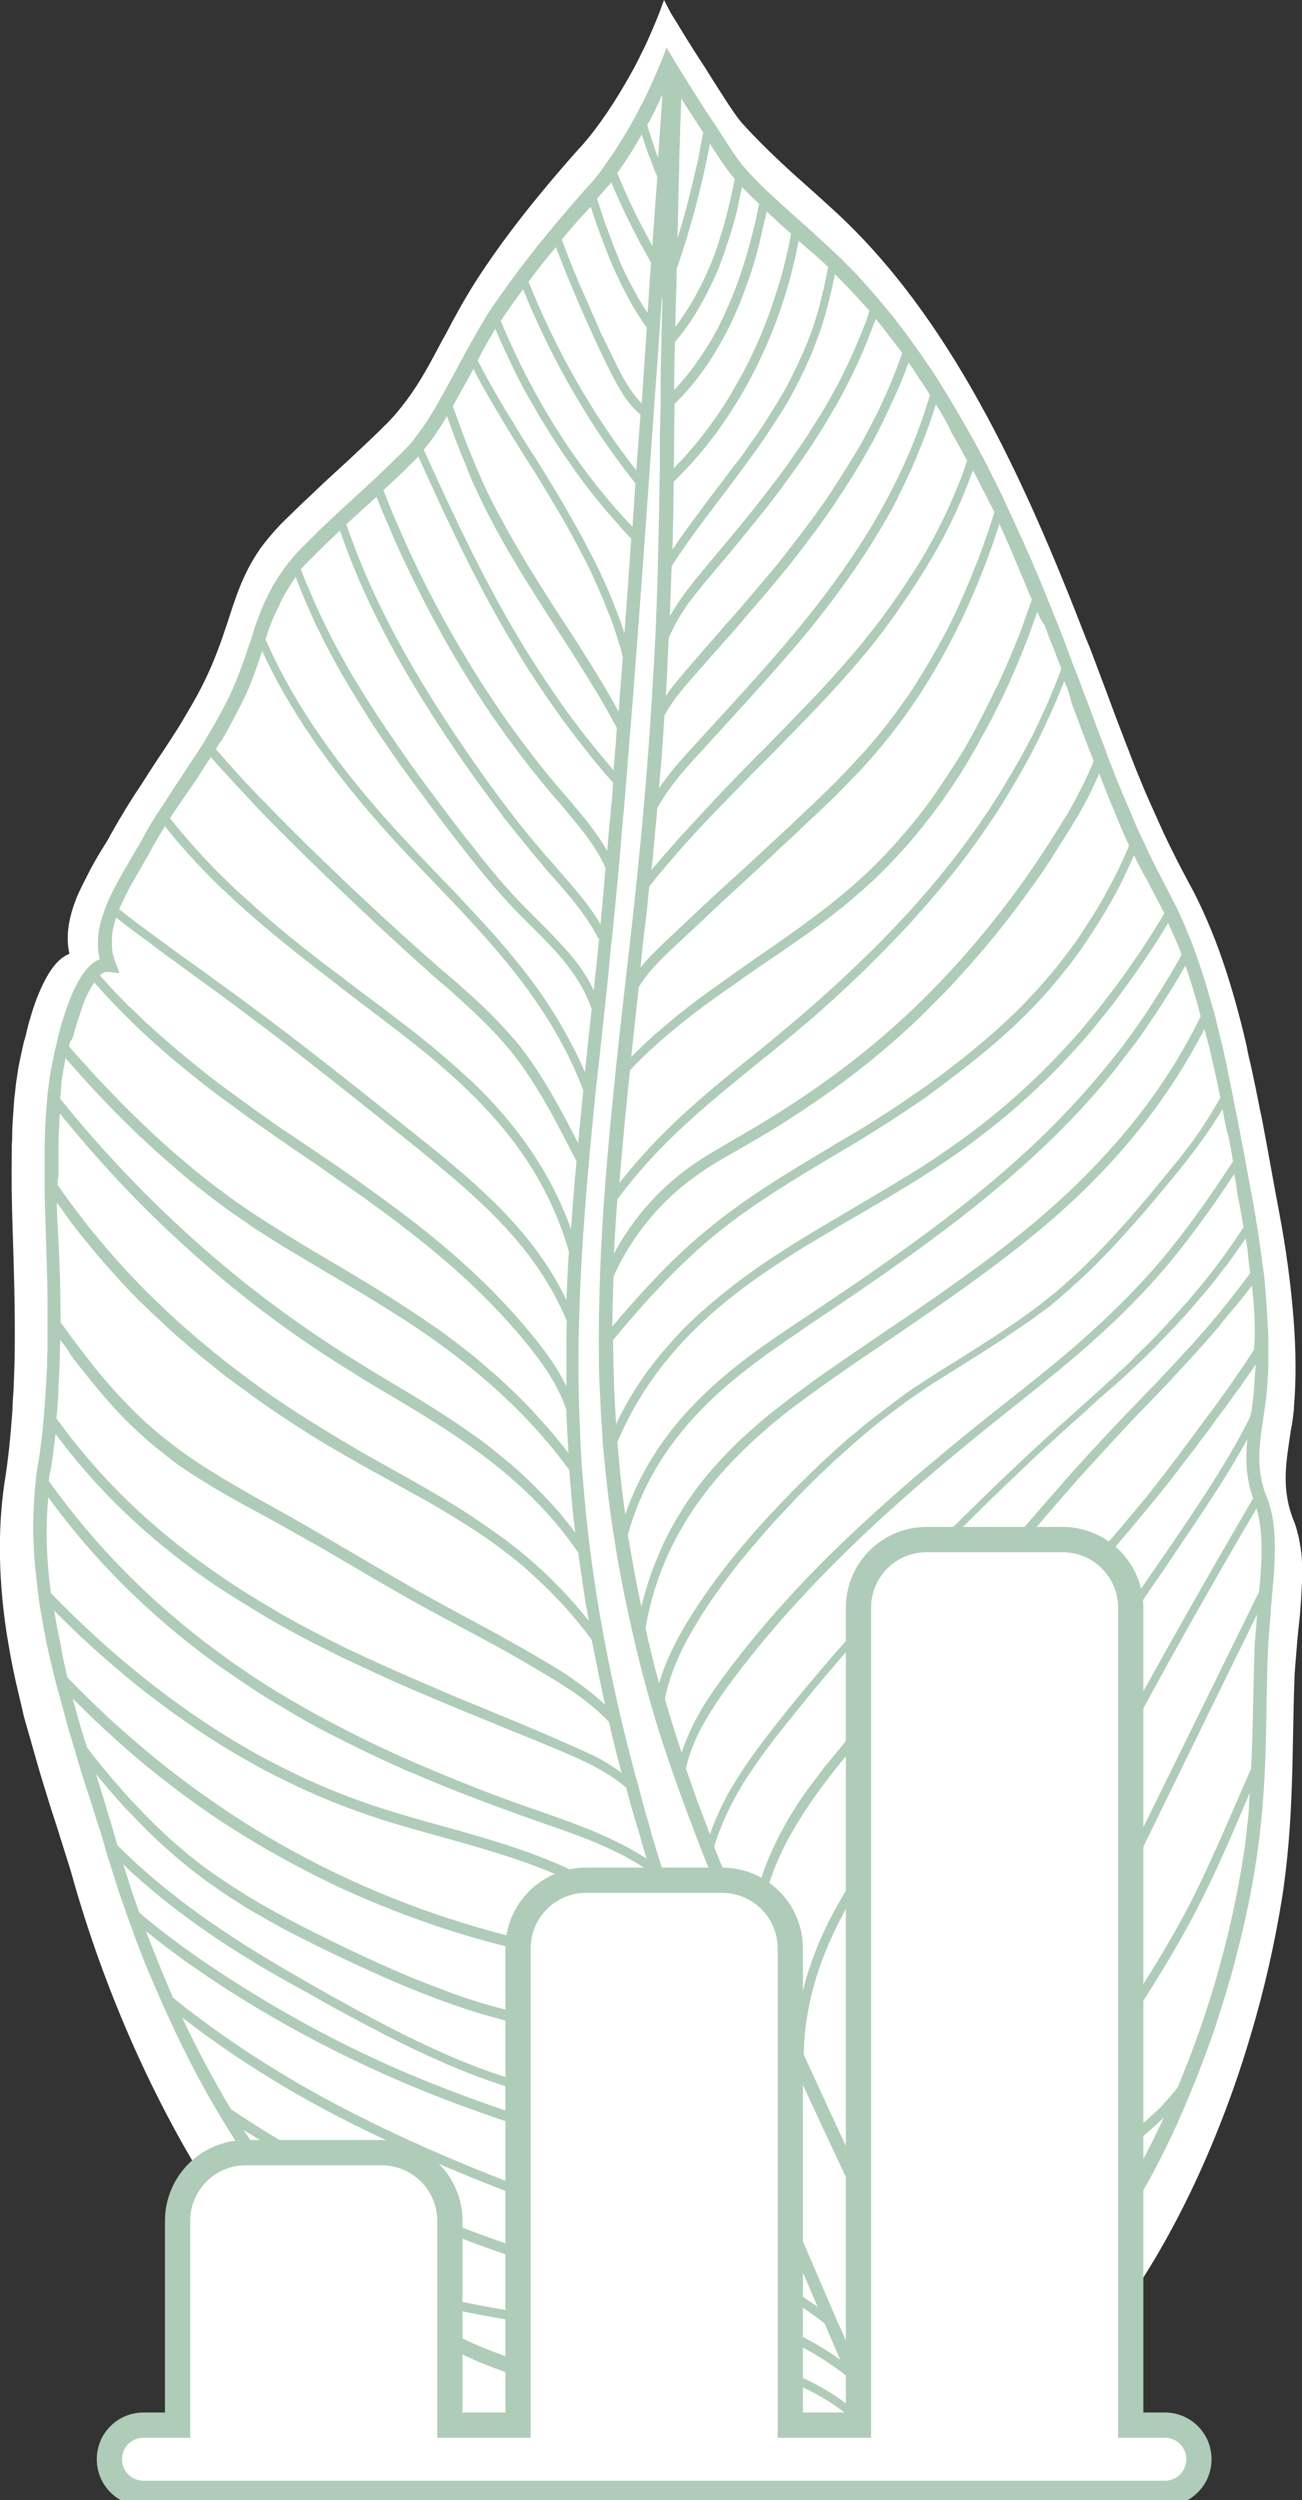
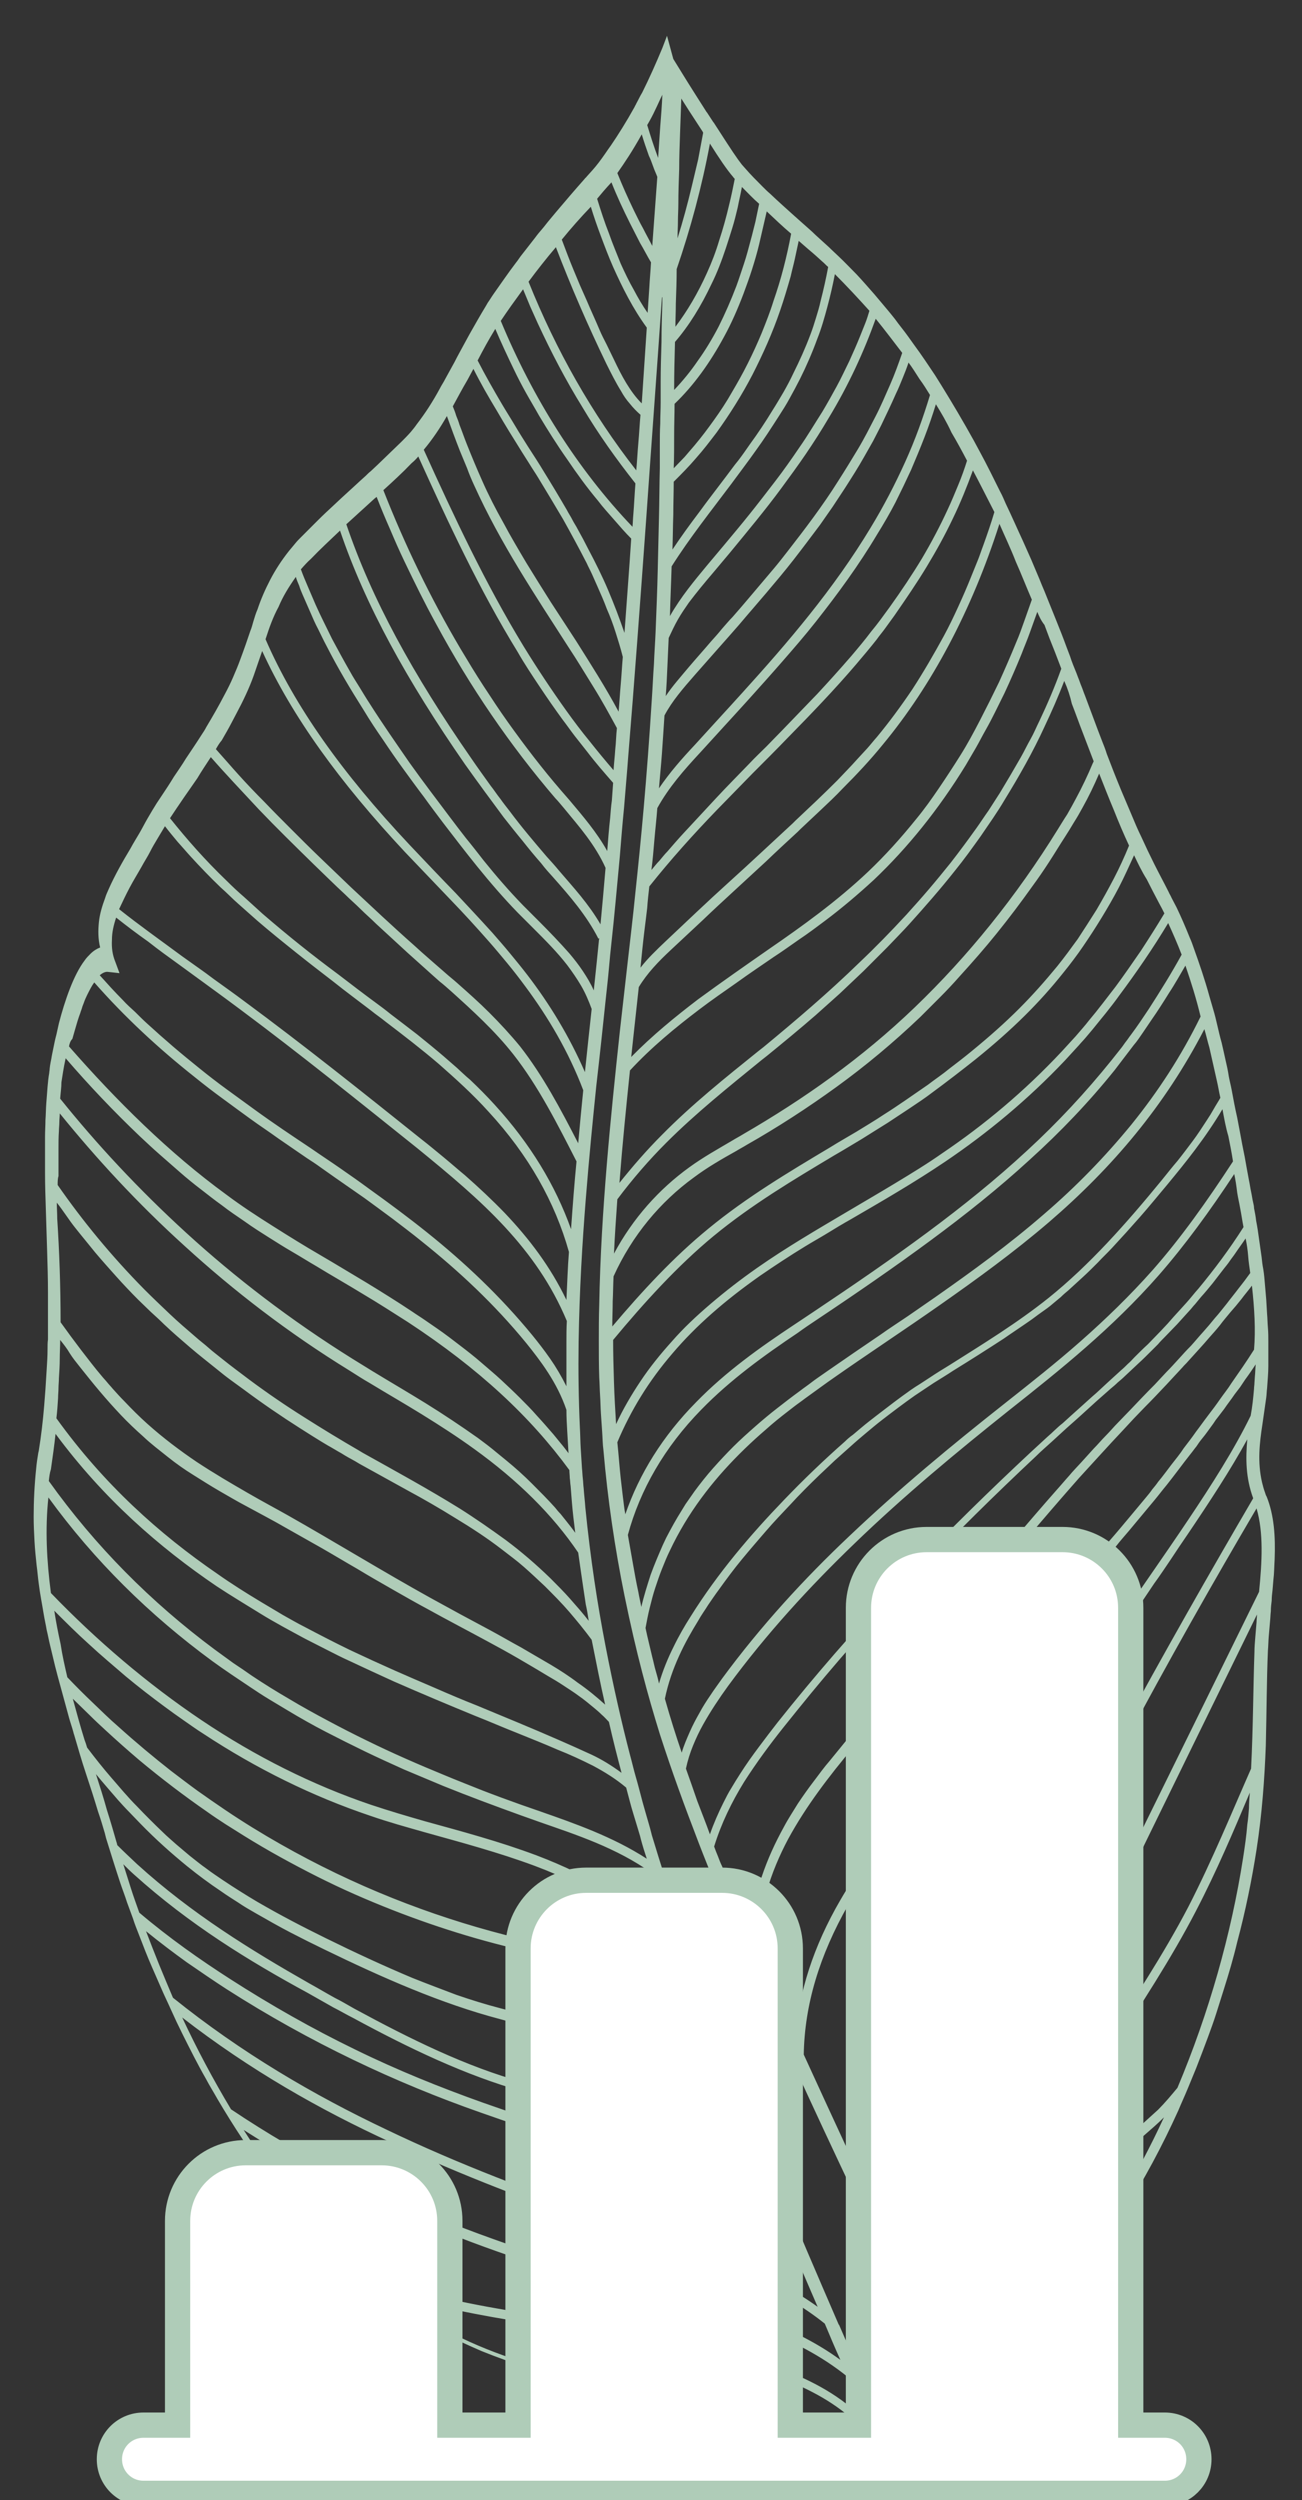
<svg xmlns="http://www.w3.org/2000/svg" version="1.1" id="Ebene_1" x="0px" y="0px" viewBox="0 0 309.4 593.7" style="enable-background:new 0 0 309.4 593.7;" xml:space="preserve">
  <rect x="0" y="0" width="309.4" height="593.7" fill="#333333" stroke="none" />
  <style type="text/css">
	.st0{fill:#FFFFFF;}
	.st1{fill:#AFCCB8;}
	.st2{fill:#FFFFFF;stroke:#AFCCB8;stroke-width:6;stroke-miterlimit:10;}
</style>
-   <path class="st0" d="M307.6,399.1c0-1.2,0.1-2.4,0.2-3.6c0.1-1.2,0.2-2.4,0.3-3.7c0.2-2.7,0.5-5.5,0.8-8.2c0.1-1.4,0.2-2.7,0.3-4.1  c0-0.7,0.1-1.4,0.1-2c0-0.7,0.1-1.3,0.1-2c0-1.3,0-2.6,0-3.9c0-1.3-0.1-2.5-0.3-3.8c-0.1-0.6-0.2-1.2-0.3-1.8  c-0.1-0.6-0.2-1.2-0.4-1.8c-0.3-1.2-0.6-2.3-1.1-3.4c-2.5-6.4-1.9-12.2-1-18.1c0.1-0.7,0.2-1.4,0.3-2.1c0.1-0.7,0.2-1.4,0.4-2.2  c0.1-0.7,0.2-1.5,0.3-2.2c0.1-0.8,0.2-1.5,0.2-2.3c0.5-6,0.5-12.9-0.1-20.6s-1.7-16.4-3.5-25.8c-1.2-6.3-2.3-12.7-3.5-19  c-0.3-1.7-0.6-3.3-1-5c-0.3-1.7-0.7-3.4-1-5.1c-0.4-1.7-0.7-3.4-1.1-5.1c-0.4-1.7-0.8-3.4-1.1-5.1c-1.6-6.9-3.5-13.8-5.7-20.2  c-1.1-3.2-2.3-6.3-3.6-9.3c-1.3-3-2.6-5.8-4.1-8.5c-1.1-2.1-2.2-4.1-3.2-6.1c-1-2-2-4-3-6.1c-0.9-2-1.8-4-2.7-6s-1.8-4-2.6-6  c-1.7-4-3.2-8.1-4.8-12.2c-1.6-4.1-3.1-8.3-4.7-12.5c-0.3-0.8-0.6-1.6-0.9-2.4c-0.3-0.8-0.6-1.6-0.9-2.4c-0.6-1.6-1.2-3.2-1.9-4.8  c-7.5-19.4-15.6-38.6-25.4-56.2c-9.7-17.5-21.1-33.3-34.6-45.6c-1.1-1-2.3-2.1-3.4-3.1c-1.6-1.4-3.1-2.8-4.7-4.2  c-1.6-1.4-3.1-2.8-4.7-4.3c-3.1-2.9-6.1-5.9-9-9.1c-1.6-1.8-4.3-6.1-7.1-10.5c-0.5-0.8-1-1.6-1.5-2.4c-2.1-3.2-4.2-6.5-6.2-9.8  c-0.7-1.2-1.5-2.4-2.2-3.6L157.8,0l-0.3,0.8L156.7,3c-1,2.5-2.1,5.1-3.2,7.5c-1.2,2.4-2.3,4.8-3.7,7.2c-5.3,9.5-9.9,15.2-12.3,17.7  c-9.8,11-18.1,21.5-24.5,31.5c-1.4,2.2-2.8,4.6-4.1,6.9c-0.6,1.2-1.3,2.3-1.9,3.5c-0.6,1.2-1.2,2.3-1.9,3.5  c-1.9,3.6-3.8,7.2-5.9,10.5c-2.2,3.4-4.6,6.6-7.3,9.3c-2.9,2.9-6,5.8-9,8.6c-2.7,2.5-5.4,4.9-8.1,7.5c-1.3,1.3-2.7,2.5-4,3.8  c-1.3,1.3-2.7,2.6-4,3.9c-1.9,2-3.5,3.9-4.9,5.8c-1.3,1.9-2.4,3.7-3.3,5.6c-1.9,3.8-3.1,7.6-4.5,11.9c-0.8,2.3-1.5,4.6-2.5,7.1  c-1.7,4.5-3.8,8.8-6.2,12.9c-1.2,2-2.3,4-3.6,6c-1.3,2-2.5,3.9-3.8,5.8c-1,1.5-2,3-3,4.6s-2,3.1-3,4.6c-1,1.6-2,3.1-2.9,4.7  c-1,1.6-1.9,3.2-2.8,4.8c-0.6,1.2-1.4,2.4-2.2,3.7c-1.1,1.8-2.2,3.7-3.2,5.7c-1,2-2.1,4-2.9,6.1c-0.8,2.1-1.4,4.2-1.7,6.3  c-0.3,2.1-0.3,4.3,0.2,6.5c-2.1,0.8-4,2.9-5.5,5.7c-1.6,2.9-2.9,6.3-3.9,9.9c-0.3,0.9-0.5,1.8-0.7,2.6c-0.2,0.9-0.4,1.8-0.7,2.6  c-0.4,1.7-0.7,3.2-1,4.6c-0.3,1.4-0.5,2.6-0.6,3.4c-0.1,0.8-0.2,1.3-0.2,1.3c-0.2,1.4-0.3,2.8-0.5,4.2c-0.1,1.4-0.2,2.9-0.3,4.3  c-0.1,1.5-0.2,2.9-0.2,4.4c0,0.7,0,1.5-0.1,2.2c0,0.7,0,1.5,0,2.2c-0.1,5.9,0,11.8,0.2,17.9c0.3,9.3,0.6,18.7,0.5,28.7  c0,2.4-0.1,5-0.2,7.5c0,1.3-0.1,2.5-0.2,3.8c-0.1,1.3-0.1,2.6-0.2,3.9c-0.4,5.3-0.9,10.7-1.8,16.2c-1.8,12-1.3,24.3,0.5,36.1  c0.5,3,1,5.9,1.6,8.8c0.6,2.9,1.3,5.8,2,8.7l0.5,2.2l0.6,2.1c0.4,1.4,0.8,2.8,1.2,4.2c0.4,1.4,0.8,2.8,1.2,4.2  c0.4,1.4,0.8,2.8,1.2,4.1c0.7,2.2,1.3,4.3,2,6.5c0.7,2.2,1.4,4.3,2.1,6.5c0.3,1.1,0.7,2.2,1,3.2c0.3,1.1,0.7,2.1,1,3.2  c0.7,2.1,1.3,4.3,1.9,6.4c3.4,11.7,7.8,24,13.1,36.1c5.3,12.1,11.5,24,18.4,35c7,11,14.7,21.1,23.2,29.8  c8.4,8.7,17.5,15.9,27.2,21.3c4.4,2.4,8.8,4.5,13.2,6.3c4.4,1.8,8.9,3.2,13.4,4.5c4.5,1.3,9,2.4,13.4,3.4c4.5,1,8.9,1.9,13.3,2.7  c6.4,1.2,13.1,2.5,19.6,4c7.3,1.7,14.5,2.3,21.5,2c4.7-0.2,9.4-0.8,14-1.9c1.1-0.2,2.2-0.5,3.3-0.8c5.7-1.6,11.3-3.8,16.7-6.7  c1-0.5,2-1.1,2.9-1.6c5-2.9,9.9-6.4,14.6-10.5c3.9-3.4,7.7-7.1,11.3-11.2c3.6-4.1,7.1-8.5,10.4-13.2c6.6-9.4,12.5-20,17.6-31.2  c4.9-10.8,9-21.9,12.2-32.8c3.3-11,5.7-21.8,7.4-32.2c1.5-9.4,2.1-18.7,2.4-27.5S307.3,406.7,307.6,399.1L307.6,399.1z" />
-   <path class="st1" d="M300.8,414.5c0,0.9-0.1,1.9-0.1,2.8l0,0c-0.3,8-0.9,16.3-2.2,24.7c-1.1,7.1-2.6,14.5-4.6,22  c-0.9,3.8-2,7.5-3.2,11.3c-0.6,1.9-1.2,3.8-1.8,5.7c-0.6,1.9-1.3,3.8-2,5.7l0,0c-0.9,2.4-1.8,4.8-2.7,7.1l0,0  c-0.7,1.7-1.4,3.4-2.1,5.1c-0.7,1.7-1.5,3.4-2.2,5.1c-7.7,17-17.3,32.2-28.3,44.1c-0.1,0.6-0.1,1.3-0.2,1.9l-1.3-0.3  c-2.5,2.6-5.1,5.1-7.7,7.4c-4.5,3.9-9.1,7.2-13.9,10c-0.9,0.6-1.9,1.1-2.8,1.6c-5.2,2.8-10.5,4.9-15.9,6.4c-1,0.3-2.1,0.6-3.1,0.8  c-4.4,1-8.8,1.6-13.4,1.8c-6.7,0.3-13.6-0.4-20.5-2c-6.2-1.4-12.6-2.7-18.7-3.8c-7.2-1.4-14.5-2.9-21.7-4.8c-2.3-0.6-4.6-1.3-6.9-2  l0,0l0,0l0,0c-3.8-1.2-7.5-2.5-11.2-4c-3.7-1.6-7.4-3.3-11.1-5.3c-7.2-4-14.1-9.1-20.6-15.1c-0.8-0.8-1.6-1.5-2.5-2.3  c-0.8-0.8-1.6-1.6-2.4-2.4l0,0c-9.7-9.9-18.5-21.8-26.1-34.7c-0.9-1.6-1.9-3.2-2.8-4.9c-2-3.5-3.8-7.1-5.6-10.7  c-0.9-1.8-1.8-3.7-2.6-5.5c-0.8-1.8-1.7-3.6-2.5-5.5l0,0c-0.7-1.6-1.4-3.2-2.1-4.8l0,0c-1.1-2.5-2.1-5.1-3.1-7.7  c-0.5-1.3-1-2.5-1.4-3.8c-0.5-1.3-0.9-2.5-1.4-3.8c-0.5-1.6-1.1-3.1-1.6-4.6c-1.2-3.6-2.3-7.2-3.4-10.7c-0.1-0.4-0.2-0.8-0.3-1.2  c-0.5-1.7-1-3.4-1.6-5.1c-0.9-3-1.9-6.1-2.9-9.1c-1-3-1.9-6.1-2.8-9.2c-0.1-0.2-0.1-0.4-0.2-0.7c-0.3-1.1-0.7-2.2-1-3.3  c-0.3-1.1-0.6-2.2-0.9-3.3c-0.4-1.5-0.8-2.9-1.2-4.4l-0.6-2.2l-0.6-2.3c-0.4-1.7-0.8-3.3-1.2-5c-0.3-1.2-0.5-2.4-0.8-3.6  c-0.2-1.2-0.5-2.5-0.7-3.7c-0.4-2.5-0.9-4.9-1.2-7.4c-0.2-1.4-0.3-2.9-0.5-4.3c-0.2-1.9-0.4-3.8-0.5-5.7c-0.1-1.9-0.2-3.8-0.2-5.8  c0-3.8,0.2-7.7,0.6-11.5c0.1-1.2,0.3-2.5,0.5-3.7l0,0l0.1-0.4c0.6-3.7,1-7.2,1.3-10.8c0.1-1.3,0.2-2.6,0.3-3.9  c0.1-1.6,0.2-3.2,0.3-4.8c0.1-1.6,0.2-3.1,0.2-4.7c0-0.8,0-1.6,0.1-2.3l0-2.3c0-1.5,0-3,0-4.5l0,0c0-1.5,0-2.9,0-4.3  c0-3.3-0.1-6.7-0.2-9.9c-0.1-3.2-0.2-6.5-0.3-9.7c-0.1-3.1-0.2-6-0.2-9l0,0c0-1.5,0-2.9,0-4.3l0,0c0-1.4,0-2.7,0-4.1  c0-1.4,0.1-2.7,0.1-4c0.1-1.3,0.1-2.7,0.2-4c0.1-1.3,0.2-2.6,0.3-3.9l0,0c0.1-1.1,0.2-2.2,0.4-3.3c0-0.3,0.1-0.6,0.1-1  c0-0.1,0.1-1,0.4-2.4c0.1-0.7,0.3-1.6,0.5-2.6c0.2-1,0.4-2,0.7-3.1c0.2-0.9,0.4-1.8,0.6-2.7c1.4-5.4,3.5-11.5,6.1-14.9l0,0  c0.4-0.6,0.9-1.1,1.4-1.6c0.7-0.7,1.5-1.2,2.3-1.5c-0.5-2-0.5-4-0.3-6c0.2-2,0.8-3.9,1.5-5.8c0.2-0.7,0.5-1.3,0.8-2  c1.5-3.4,3.4-6.7,5.2-9.7c0.7-1.3,1.4-2.4,2.1-3.6c0.7-1.2,1.3-2.4,2-3.6c0.7-1.2,1.4-2.4,2.1-3.5c0.4-0.6,0.8-1.2,1.2-1.8  c1-1.5,2-3,2.9-4.5c1-1.5,2-2.9,2.9-4.4c1.2-1.8,2.5-3.7,3.7-5.6c0.4-0.6,0.8-1.2,1.1-1.8c1.5-2.5,3-5.1,4.4-7.8  c0.7-1.3,1.4-2.7,2-4.1c0.6-1.4,1.2-2.8,1.7-4.2c0.9-2.4,1.7-4.7,2.4-6.8c0.3-0.7,0.5-1.5,0.7-2.2l0,0c0.3-1,0.6-2,1-2.9l0,0  c0.8-2.4,1.8-4.7,3-7c1.2-2.3,2.6-4.5,4.5-6.9c0.5-0.6,1-1.2,1.5-1.8c0.4-0.5,0.9-1,1.4-1.5c1.3-1.3,2.6-2.6,3.9-3.9  c1.3-1.3,2.6-2.5,4-3.8c0.5-0.5,1.1-1,1.6-1.5c2-1.8,3.9-3.6,5.8-5.3c0.4-0.4,0.8-0.8,1.2-1.1c0.5-0.5,1.1-1,1.6-1.5  c1.9-1.8,3.8-3.7,5.7-5.5c0.7-0.7,1.5-1.5,2.2-2.3c0.5-0.6,1-1.2,1.4-1.8c1-1.3,2-2.7,2.9-4.1c0.9-1.4,1.8-2.9,2.6-4.4  c0.4-0.8,0.9-1.5,1.3-2.3c0.7-1.3,1.5-2.7,2.2-4c0.7-1.4,1.5-2.8,2.3-4.3c0.4-0.7,0.8-1.5,1.2-2.2c1.3-2.3,2.6-4.6,4-6.9l0.4-0.7  c0.5-0.7,0.9-1.4,1.4-2.1c1.7-2.4,3.4-4.9,5.3-7.4c0.5-0.6,0.9-1.3,1.4-1.9c1-1.3,2.1-2.7,3.2-4.1c0.5-0.7,1.1-1.4,1.7-2.1  s1.1-1.4,1.7-2.1c0.5-0.6,1-1.2,1.5-1.8c2.2-2.6,4.5-5.3,6.9-8c0-0.1,0.1-0.1,0.2-0.2c0.4-0.5,1-1.1,1.6-1.8c0.9-1,1.9-2.3,3-3.9  c0.4-0.6,0.9-1.3,1.4-2c1.7-2.5,3.6-5.5,5.6-9.1c0.1-0.3,0.3-0.5,0.4-0.8c0.5-0.9,0.9-1.8,1.4-2.6c1.7-3.4,3.3-7,4.8-10.6l0.8-2.1  l0.3-0.8L160,14c0.7,1.1,1.4,2.3,2.1,3.4c1.9,3.1,3.9,6.2,5.8,9.2l0.1,0.1c0.5,0.8,1,1.5,1.5,2.3l0.1,0.1c2.2,3.4,4.3,6.7,5.8,8.8  c0.3,0.4,0.6,0.8,0.9,1.2l0.8,0.9c1.3,1.5,2.7,2.9,4.1,4.3c0.6,0.6,1.2,1.2,1.8,1.7c1.9,1.8,3.9,3.6,5.8,5.3  c0.6,0.5,1.2,1.1,1.8,1.6c1.1,1,2.2,1.9,3.2,2.9c1.1,1,2.2,2,3.3,3c0.1,0.1,0.2,0.2,0.3,0.3c0.6,0.6,1.2,1.1,1.8,1.7  c1.5,1.4,2.9,2.9,4.4,4.4c1.4,1.5,2.8,3.1,4.2,4.7c0.5,0.6,1.1,1.3,1.6,1.9c1.1,1.3,2.2,2.6,3.3,4c1,1.4,2.1,2.7,3.1,4.1  c0.5,0.7,1,1.4,1.5,2.1c1.7,2.3,3.3,4.7,4.9,7.1c0.5,0.8,1,1.6,1.5,2.4c2.6,4.2,5.2,8.6,7.7,13.1c0.5,0.9,0.9,1.7,1.4,2.6  c1.7,3.1,3.3,6.4,4.9,9.6c0.5,0.9,0.9,1.9,1.3,2.8c1.4,2.9,2.7,5.9,4.1,8.9l2,4.5l1.9,4.5c0.4,1,0.8,2,1.2,2.9  c0.9,2.2,1.8,4.5,2.7,6.7c0.9,2.2,1.8,4.5,2.6,6.7l0.8,2.1c0.1,0.3,0.2,0.6,0.3,0.9c0.5,1.4,1.1,2.7,1.6,4.1  c0.3,0.7,0.5,1.4,0.8,2.1c0.3,0.7,0.5,1.4,0.8,2.1c1.4,3.7,2.7,7.3,4.1,10.9c0.4,1,0.8,2,1.1,3c1.1,2.9,2.2,5.7,3.4,8.6  c1.2,2.8,2.4,5.7,3.6,8.5c0.4,0.9,0.8,1.8,1.2,2.6c1,2.2,2,4.3,3.1,6.5c1.1,2.2,2.3,4.4,3.4,6.6c0.2,0.5,0.5,0.9,0.7,1.4  c0.4,0.8,0.8,1.5,1.2,2.3c1.1,2.3,2.1,4.6,3.1,7.1c0.4,0.9,0.7,1.7,1,2.6c1.3,3.6,2.6,7.4,3.7,11.4c0.3,1,0.6,2.1,0.9,3.1  c0.4,1.3,0.7,2.6,1,3.9c0.3,1.3,0.6,2.6,1,4c0.3,1.3,0.6,2.6,0.9,4c0.3,1.3,0.6,2.6,0.8,4l0,0c0.2,1.1,0.5,2.2,0.7,3.3  c0.4,2.2,0.8,4.3,1.3,6.5c0.4,2.1,0.8,4.2,1.2,6.4c0.2,1,0.4,2,0.6,3l0.5,2.8l0.5,2.7c0.2,0.9,0.3,1.8,0.5,2.7  c0.2,0.9,0.3,1.8,0.5,2.6c0.1,0.4,0.2,0.9,0.2,1.3c0.2,1,0.4,2,0.5,3l0,0c0.3,1.5,0.5,2.9,0.7,4.4c0.2,1.4,0.4,2.8,0.6,4.2  c0.1,1,0.2,1.9,0.4,2.9c0.2,1.2,0.3,2.5,0.4,3.7c0.1,1.2,0.2,2.4,0.3,3.5l0.2,3.4c0.1,1.1,0.1,2.2,0.2,3.3c0.1,1.2,0.1,2.3,0.1,3.4  l0,0c0,1,0,1.9,0,2.9l0,1.4l0,1.4c0,1.8-0.2,3.6-0.3,5.3c-0.1,0.7-0.1,1.5-0.2,2.2c-0.1,0.7-0.2,1.4-0.3,2.1  c-0.1,0.7-0.2,1.4-0.3,2.1c-0.1,0.7-0.2,1.4-0.3,2.1c-0.7,4.5-1.2,9-0.1,13.8l0,0c0.2,0.8,0.4,1.6,0.7,2.4c0.1,0.3,0.2,0.7,0.4,1  c1.8,4.5,2.1,9.5,1.9,14.9l0,0c-0.1,1.6-0.1,3.3-0.3,4.9l0,0l-0.1,1.2l-0.1,1.2c-0.1,0.8-0.2,1.7-0.2,2.5c-0.1,0.8-0.2,1.6-0.2,2.5  c-0.1,0.8-0.1,1.6-0.2,2.5c-0.1,1.2-0.2,2.4-0.3,3.5c-0.1,1.2-0.1,2.3-0.2,3.4C301,399,301,406.5,300.8,414.5L300.8,414.5z   M298.6,358.2c-10,17-21,36.3-31.9,56.8c-11,20.5-21.9,42.3-32,64.6c-2.4,5.4-4.8,11-7.2,16.5c-6.4,15.4-11.5,29.7-11.2,45.7  c1.5,3.1,3,6.3,4.5,9.4c1.1-16.2,7.9-30.8,14.8-44.6l0.3-0.5c5.1-10.3,10.5-21,15.9-32c5.3-10.7,10.8-21.7,16.3-32.9  c10.1-20.5,20.5-41.6,31.1-63.2C299.9,370.9,300.3,364,298.6,358.2L298.6,358.2z M296.4,341.8L296.4,341.8c-4,7.3-9,14.9-14.2,22.6  c-1.3,1.9-2.6,3.8-3.9,5.8c-1.3,1.9-2.6,3.9-4,5.8c-1.3,1.9-2.6,3.9-3.9,5.8c-0.7,0.9-1.3,1.9-1.9,2.9c-0.6,1-1.3,1.9-1.9,2.8  c-5.4,8.1-10.9,16.5-16.3,25.2c-5.4,8.7-10.9,17.5-16.4,26.4c-1.7,2.7-3.4,5.6-5.1,8.3c-6.1,10.2-12.1,20.9-16.7,32.3  c-4.6,11.4-7.7,23.5-8,36.4c3.4,7.1,6.8,14.3,10.2,21.4c0.5-14.8,5.4-28.3,11.4-42.6c1.2-2.8,2.4-5.6,3.6-8.3  c1.2-2.8,2.4-5.5,3.6-8.2c10.2-22.6,21.4-44.7,32.6-65.4c11.2-20.7,22.3-40.1,32.3-57.2C296,350.9,296,346.3,296.4,341.8  L296.4,341.8z M298.4,324c-0.8,1.2-1.6,2.4-2.5,3.6l-0.6,0.9l-0.6,0.9l-1.3,1.7c-0.8,1.2-1.7,2.3-2.5,3.5l-1.3,1.7l-0.7,0.9  l-0.6,0.9c-0.9,1.2-1.7,2.4-2.7,3.6c-0.5,0.6-0.9,1.2-1.3,1.8c-0.5,0.6-0.9,1.2-1.4,1.8c-1.9,2.4-3.7,4.9-5.7,7.4  c-1,1.2-1.9,2.4-2.9,3.6c-1,1.2-2,2.4-3,3.6c-1,1.2-2,2.4-3,3.6c-1,1.2-2.1,2.4-3.1,3.7c-1,1.2-2.1,2.5-3.1,3.7  c-0.5,0.6-1,1.2-1.6,1.9c-0.5,0.6-1,1.3-1.5,1.9c-2.1,2.5-4.1,5-6.1,7.6c-1.2,1.6-2.5,3.2-3.7,4.8c-1.2,1.6-2.5,3.3-3.7,5  c-0.6,0.8-1.2,1.7-1.9,2.5l-1.8,2.5l-3.7,5.1c-4.9,6.9-9.9,13.9-15.1,20.7c-1.3,1.7-2.7,3.5-4.1,5.2c-1.4,1.8-2.7,3.5-4,5.2  c-1.2,1.5-2.3,3-3.5,4.5c-1.1,1.5-2.3,3.1-3.4,4.7c-1.1,1.6-2.2,3.2-3.3,4.8c-1.1,1.6-2.1,3.3-3.1,5c-6.9,12.1-10.4,23.8-10.6,35.6  l0,0c3.7,8.1,7.4,16.1,11.2,24.3l0,0l0,0c0.8-12.4,4.1-24,8.6-35c4.5-11,10.4-21.2,16.3-31.1c1.7-2.7,3.4-5.5,5.1-8.3  c11-17.7,21.8-35.3,32.7-51.4c5.6-8.3,11.7-16.9,17.4-25.4c5.7-8.5,11-16.8,14.9-24.8c0.4-2.1,0.6-4.1,0.8-6.4  c0-0.5,0.1-0.9,0.1-1.4l0.1-1.5C298.3,326,298.3,325,298.4,324L298.4,324z M297.5,305.3c-0.8,1.1-1.7,2.1-2.5,3.2l-1.3,1.6l-1.3,1.5  c-0.8,1-1.7,2-2.5,3.1c-0.8,1-1.7,2-2.5,2.9c-1.7,2-3.4,3.8-5.1,5.7c-0.4,0.5-0.9,0.9-1.3,1.4l-1.3,1.4l-1.3,1.4l-1.3,1.4  c-1.7,1.8-3.4,3.6-5.1,5.3c-0.9,0.9-1.7,1.8-2.6,2.7l-1.3,1.4l-1.3,1.4c-3.5,3.7-6.9,7.5-10.4,11.3c-8.3,9.4-16.7,19.4-25.2,29.6  c-8.5,10.2-17,20.7-25.7,31.1c-0.9,1.1-1.8,2.2-2.8,3.3c-5.6,6.7-11.1,13.8-15.4,21.7c-4.2,7.9-7.1,16.7-7.3,26.9  c-0.1,6.8-0.1,6.8,0,0c2.6,6,5.5,12.7,9,20.4c0.8-10.9,4.3-21.8,10.7-32.8c4-6.9,8.7-13.2,13.4-19.2c0.7-0.8,1.3-1.7,2-2.6  c0.7-0.9,1.4-1.7,2-2.6c1.4-1.7,2.7-3.5,4-5.2c10.3-13.5,19.9-27.8,29.9-40.4c2-2.5,4.1-5,6.1-7.5c2.1-2.4,4.1-4.9,6.2-7.4  c2.1-2.4,4.1-4.8,6.1-7.2c1-1.2,2-2.4,3-3.6c0.5-0.6,1-1.2,1.4-1.8c0.5-0.6,1-1.2,1.4-1.8c1.1-1.3,2.1-2.7,3.1-4c1-1.3,2.1-2.6,3-4  c1-1.3,2-2.6,2.9-3.9c1-1.3,1.9-2.6,2.9-3.9c1-1.3,1.9-2.5,2.8-3.8c0.9-1.3,1.9-2.5,2.7-3.8c0.9-1.3,1.8-2.6,2.7-3.9  c0.9-1.3,1.8-2.7,2.7-4.1l0,0C298.4,315.8,298.1,310.7,297.5,305.3L297.5,305.3z M296,294.1c-0.8,1.2-1.7,2.4-2.5,3.6  c-0.4,0.6-0.9,1.2-1.3,1.8c-0.4,0.6-0.9,1.2-1.3,1.7c-0.9,1.2-1.8,2.3-2.7,3.5c-0.9,1.1-1.8,2.2-2.8,3.3c-0.5,0.6-0.9,1.1-1.4,1.7  c-0.5,0.5-0.9,1.1-1.4,1.6c-1,1.1-1.9,2.1-2.9,3.2c-1,1-2,2.1-3,3.1c-0.5,0.5-1,1-1.5,1.6c-0.5,0.5-1,1-1.5,1.5  c-1,1-2.1,2.1-3.2,3.1c-1.1,1-2.1,2-3.2,3c-0.5,0.5-1.1,1-1.7,1.5c-0.5,0.5-1.1,1-1.7,1.5c-1.1,1-2.3,2-3.4,3  c-2.3,2.1-4.6,4.2-7,6.3c-1.2,1.1-2.4,2.2-3.6,3.3c-1.2,1.1-2.5,2.2-3.7,3.4c-19.2,18-39.1,38.4-56.8,60.4l-3.3,4.1  c-3.1,3.9-6.3,8.2-9.3,12.9c-2.9,4.7-5.4,9.8-7.1,15.3c0.3,0.8,0.6,1.6,0.9,2.3c0.3,0.8,0.6,1.6,1,2.4c0.6,1.6,1.3,3.3,2,5  c1.4,3.4,2.9,7,4.6,10.9c0.4-4.7,1.4-9.2,2.8-13.4c1.4-4.2,3.2-8.1,5.3-11.9c1-1.9,2.2-3.7,3.3-5.5c1.2-1.8,2.4-3.5,3.7-5.2  c1.3-1.7,2.5-3.4,3.9-5c1.3-1.6,2.7-3.3,4-4.9c0.9-1.1,1.8-2.2,2.8-3.3c16.1-19.1,31.6-38.5,47.2-56.2c1-1.1,1.9-2.2,2.9-3.3  c0.9-1.1,2-2.2,2.9-3.2c1-1.1,1.9-2.1,2.9-3.2c1-1,1.9-2.1,2.9-3.1c1-1,1.9-2.1,2.9-3.1c1-1,1.9-2,2.9-3c1.9-2,3.8-4,5.8-6l1.4-1.5  l1.4-1.5c1-1,1.9-2,2.9-3.1c0.9-1,1.9-2.1,2.9-3.1c1-1.1,1.9-2.2,2.9-3.3l1.4-1.6l1.4-1.7c1-1.1,1.9-2.3,2.8-3.4  c0.9-1.2,1.9-2.4,2.8-3.6l0.7-0.9l0.7-0.9l1.4-1.9c-0.2-1.4-0.4-2.7-0.5-4.1C296.5,296.9,296.3,295.5,296,294.1L296,294.1z   M293.3,278.8c-5.8,8.8-11.7,16.9-18,24.1c-11,12.5-23.1,22.2-35.5,32c-12.3,9.8-25,20.3-36.8,31.7c-10.5,10.1-20.9,21.4-30,33.8  c-2.1,2.9-4.1,5.9-5.9,9.1c-0.9,1.6-1.7,3.3-2.4,5c-0.7,1.7-1.3,3.6-1.7,5.5c0.9,2.5,1.8,5.1,2.7,7.7c0.5,1.3,1,2.6,1.5,3.9  c0.5,1.3,1,2.6,1.5,4c0.9-2.6,2-5.1,3.2-7.5c0.6-1.2,1.2-2.4,1.9-3.5c0.7-1.2,1.4-2.3,2.1-3.4c1.4-2.2,2.9-4.3,4.4-6.3  c1.5-2,3-4,4.5-5.9c1.1-1.4,2.2-2.7,3.3-4.1c17.8-21.9,37.7-42.2,56.9-60.1c1.3-1.2,2.5-2.3,3.8-3.5c1.3-1.1,2.4-2.3,3.7-3.3  c2.4-2.2,4.8-4.3,7.1-6.4c1.2-1,2.3-2.1,3.4-3.1c1.1-1,2.3-2.1,3.4-3.1c0.6-0.5,1.1-1,1.6-1.5c0.6-0.5,1.1-1.1,1.6-1.6  c1.1-1.1,2.1-2.1,3.2-3.1c1.1-1.1,2.1-2.2,3.1-3.2c0.5-0.5,1-1.1,1.5-1.6c0.5-0.6,1-1.1,1.5-1.7c1-1.1,2-2.2,3-3.3  c1-1.1,1.9-2.3,2.9-3.4c3.8-4.6,7.4-9.4,10.7-14.6c-0.3-1.5-0.5-3-0.8-4.5c-0.2-1.2-0.5-2.4-0.7-3.7  C293.8,281.5,293.6,280.2,293.3,278.8L293.3,278.8z M290.5,263.4c-4.1,6.9-8.8,12.7-13.1,17.9c-2.1,2.5-4.3,5.2-6.5,7.7  c-1.1,1.2-2.2,2.5-3.3,3.7c-1.1,1.2-2.2,2.4-3.3,3.6c-1.1,1.2-2.3,2.3-3.4,3.5c-1.1,1.1-2.3,2.3-3.5,3.4c-1.2,1.1-2.3,2.1-3.5,3.2  c-0.6,0.5-1.2,1-1.8,1.6c-0.6,0.5-1.2,1-1.8,1.5c-0.9,0.8-1.9,1.5-2.9,2.2c-1,0.7-2,1.5-2.9,2.1c-2,1.4-4,2.7-6,4.1  c-4,2.6-8.1,5.2-12,7.6c-1.5,1-3,1.9-4.6,2.9c-1.5,1-3,2-4.5,3c-2.7,1.9-5.2,3.8-7.8,5.8c-1.3,1-2.6,2.1-3.8,3.1  c-1.3,1.1-2.5,2.1-3.7,3.2c-1.2,1.1-2.5,2.2-3.7,3.3c-1.2,1.1-2.4,2.3-3.6,3.4c-2.4,2.3-4.8,4.7-7,7.1c-1.9,2-3.9,4.1-5.8,6.3  c-1.9,2.2-3.8,4.4-5.7,6.7c-1.9,2.3-3.6,4.6-5.4,7.1c-0.9,1.2-1.7,2.4-2.6,3.7c-0.8,1.3-1.7,2.5-2.4,3.8c-3.1,5-6.4,11.2-7.9,18.5  l0,0c1.3,4.6,2.6,8.7,4,12.8c0.5-1.7,1.2-3.3,1.9-4.9c0.7-1.6,1.5-3.1,2.3-4.5c0.8-1.5,1.7-2.9,2.6-4.2c0.9-1.4,1.9-2.7,2.8-4  c9.2-12.5,19.6-23.8,30.2-33.8c11.9-11.3,24.5-21.7,36.8-31.4c6.2-4.9,12.3-9.7,18.2-14.9c5.9-5.2,11.7-10.8,17.2-17  c6.6-7.5,12.8-16.2,19-25.7c-0.3-2-0.7-4-1.1-6C291.3,267.8,290.9,265.6,290.5,263.4L290.5,263.4z M286.2,244.4  c-9.4,18.2-21.9,32.9-36.9,45.8c-8.4,7.2-17.1,13.5-25.8,19.6c-8.7,6.1-17.4,11.8-25.8,17.7l-1,0.7c-1.8,1.3-3.6,2.6-5.4,3.9  c-0.9,0.7-1.8,1.3-2.7,2c-0.9,0.7-1.8,1.4-2.7,2.1c-1.8,1.4-3.5,2.9-5.2,4.4c-1.7,1.5-3.4,3.1-5,4.7c-6.5,6.5-12.3,14-16.5,22.9  c-0.7,1.4-1.3,2.9-1.9,4.4c-0.6,1.5-1.1,3-1.6,4.5c-0.5,1.5-0.9,3.1-1.3,4.7c-0.4,1.6-0.7,3.2-1,4.8l0,0c0.5,2.4,1.1,4.7,1.6,6.9  c0.3,1.1,0.5,2.2,0.8,3.2c0.3,1,0.6,2.1,0.8,3.1c0.9-3.1,2.1-6,3.4-8.6c1.3-2.7,2.7-5.1,4.1-7.3c6.5-10.4,14.3-19.5,22.2-27.7  c2.3-2.4,4.7-4.8,7.1-7.1c2.4-2.3,4.9-4.6,7.4-6.8c0.6-0.6,1.2-1.1,1.9-1.6l1.9-1.6c1.3-1.1,2.6-2.1,3.9-3.1c2.6-2,5.2-4,7.9-5.9  c0.7-0.5,1.5-1,2.3-1.5c0.8-0.5,1.5-1,2.3-1.5c1.5-1,3.1-2,4.6-2.9c7.9-5,16.1-10,23.6-16c9.7-7.8,18.4-17.6,27-28.1  c1.2-1.5,2.4-3,3.6-4.4c1.2-1.5,2.4-3.1,3.6-4.7c1.2-1.6,2.3-3.3,3.4-5c0.6-0.9,1.1-1.7,1.6-2.6s1.1-1.8,1.6-2.7  c-0.3-1.3-0.5-2.6-0.8-3.9c-0.3-1.3-0.6-2.7-0.9-4c-0.3-1.3-0.6-2.7-0.9-4C286.9,247.1,286.6,245.7,286.2,244.4L286.2,244.4z   M281.7,229.3c-1.3,2.2-2.5,4.4-3.9,6.5c-1.3,2.1-2.7,4.3-4.1,6.3c-0.7,1-1.4,2.1-2.1,3.1c-0.7,1-1.4,2.1-2.2,3  c-1.5,2-3,3.9-4.5,5.9c-6.2,7.7-12.9,14.7-20.2,21.3c-7.3,6.7-15.2,13-23.6,19.2c-8.4,6.2-17.4,12.4-27,18.8c-1.5,1-3,2-4.5,3.1  c-7.9,5.3-16,11.1-23,18.3c-8.7,8.9-14.5,19-17.4,29.7l0,0l0.3,1.7l0.3,1.7l0.6,3.4c0.4,2.3,0.8,4.5,1.3,6.8  c0.2,1.2,0.5,2.4,0.7,3.5c0.6-2.6,1.4-5.1,2.2-7.6c0.9-2.5,1.9-4.8,2.9-7.1c0.3-0.6,0.5-1.1,0.8-1.7c0.3-0.6,0.6-1.1,0.9-1.7  c0.6-1.1,1.2-2.2,1.8-3.2c0.6-1,1.3-2.1,1.9-3.1c0.7-1,1.4-2,2.1-3c1.4-1.9,2.9-3.8,4.5-5.6c1.6-1.8,3.2-3.5,4.8-5.1  c1.6-1.6,3.4-3.2,5.1-4.7c1.7-1.5,3.5-3,5.3-4.4c1.8-1.4,3.6-2.8,5.4-4.1c0.9-0.7,1.8-1.3,2.7-2c0.9-0.7,1.8-1.3,2.8-2l1-0.7  c4.2-2.9,8.4-5.8,12.7-8.7c2.1-1.5,4.3-2.9,6.5-4.4c2.2-1.5,4.3-3,6.5-4.5c8.7-6.1,17.4-12.4,25.7-19.6c7.7-6.6,14.6-13.7,20.9-21.4  c6.3-7.8,11.8-16.2,16.4-25.6C284.3,237.2,283,233.1,281.7,229.3L281.7,229.3z M277.6,219.2c-3.6,6-7.6,11.8-11.7,17.3  c-2,2.8-4.2,5.4-6.3,8c-0.5,0.6-1.1,1.3-1.6,1.9c-0.5,0.6-1.1,1.2-1.6,1.8c-1.1,1.2-2.2,2.4-3.3,3.6c-8.9,9.4-18.5,17.3-28.4,24  c-7.4,5-15.2,9.5-22.6,13.8c-1.8,1-3.6,2.1-5.4,3.2c-1.8,1.1-3.6,2.1-5.4,3.2c-3.6,2.2-7.1,4.5-10.6,6.9  c-8.4,5.9-15.3,11.9-20.9,18.5c-5.6,6.5-9.9,13.5-13.1,21.1c0,0,0,0,0,0c0.3,2.8,0.5,5.7,0.8,8.5l0.5,4.3c0.2,1.4,0.3,2.8,0.6,4.3  c3.3-9.6,8.9-18.6,16.8-26.6c7.1-7.3,15.3-13.1,23.3-18.4c1.5-1,3-2,4.5-3c19.3-12.9,36.2-24.8,50.8-38.3c7.3-6.7,14-13.9,20.2-21.6  c0.8-1,1.5-1.9,2.3-2.9c0.4-0.5,0.7-1,1.1-1.5c0.4-0.5,0.7-1,1.1-1.5c1.5-2,2.9-4.1,4.3-6.2c2.7-4.2,5.4-8.5,7.8-12.9  C279.8,224.1,278.7,221.6,277.6,219.2L277.6,219.2z M269.5,203.1c-1.2,2.6-2.3,5.1-3.6,7.6c-1.3,2.5-2.7,4.9-4.1,7.2  s-2.9,4.6-4.4,6.8s-3.1,4.3-4.8,6.4c-5.5,6.9-11.9,13.3-20.7,20.4c-3.4,2.7-6.9,5.4-10.3,7.9c-1.7,1.3-3.5,2.5-5.3,3.7  c-1.8,1.2-3.5,2.3-5.3,3.5c-1.1,0.7-2.1,1.3-3.2,2c-1.1,0.7-2.1,1.3-3.2,2c-2.2,1.3-4.3,2.6-6.4,3.8c-9.7,5.8-19.6,11.7-28.6,19.1  c-8.6,7.1-16.5,15.8-23.9,24.7c0,3.3,0.1,6.6,0.2,10c0.1,3.3,0.3,6.7,0.5,10c1.6-3.5,3.6-6.9,5.8-10.2c2.2-3.3,4.7-6.4,7.5-9.5  c2.7-3.1,5.8-6,9.2-8.9c3.4-2.9,7-5.7,11-8.5c7-4.9,14.4-9.2,21.5-13.4c3.7-2.2,7.5-4.4,11.3-6.7c3.8-2.3,7.6-4.6,11.3-7.2  c9.9-6.7,19.4-14.6,28.3-24.1c1.1-1.2,2.2-2.4,3.3-3.6c1.1-1.3,2.2-2.5,3.2-3.8c2.2-2.6,4.2-5.3,6.3-8c2-2.7,4-5.6,6-8.5  c1.9-2.9,3.8-5.9,5.6-8.9c-0.4-0.8-0.8-1.6-1.2-2.3c-1-1.9-2-3.8-3-5.8C271.3,206.9,270.4,205,269.5,203.1L269.5,203.1z   M261.2,183.7c-1.2,2.8-2.5,5.5-3.9,8c-0.7,1.3-1.4,2.5-2.1,3.6c-0.7,1.2-1.4,2.3-2.1,3.4c-1.3,2-2.5,4-3.8,6c-1.3,2-2.6,3.9-4,5.8  c-2.7,3.8-5.5,7.5-8.4,11.1c-2.9,3.6-5.9,7-8.9,10.3c-1.5,1.7-3,3.3-4.6,4.9c-1.6,1.6-3.1,3.1-4.7,4.7c-6.4,6.1-13,11.6-19.9,16.6  c-6.9,5-14,9.6-21.4,13.8c-0.8,0.5-1.6,0.9-2.4,1.4c-3.4,1.9-6.9,3.9-10.1,6.3c-8,5.8-14.7,13.8-19.1,23.5l0,0c-0.1,2-0.1,4-0.2,5.9  c0,2-0.1,4-0.1,6c7.1-8.4,14.6-16.5,22.8-23.2c9.1-7.5,19.2-13.5,28.9-19.3c2.1-1.3,4.2-2.5,6.4-3.8c2.1-1.3,4.3-2.6,6.4-4  c3.5-2.2,7-4.7,10.5-7.1c1.7-1.3,3.5-2.5,5.2-3.9c1.7-1.3,3.4-2.6,5.1-4c2.2-1.8,4.2-3.5,6.1-5.2c1.9-1.7,3.7-3.4,5.3-5  c3.3-3.3,6.2-6.6,9-10c1.7-2.1,3.3-4.3,4.9-6.5c1.5-2.3,3-4.6,4.5-7c1.4-2.4,2.8-4.9,4.1-7.4c1.3-2.5,2.5-5.1,3.6-7.8  c-1.3-2.8-2.5-5.6-3.6-8.4C263.4,189.3,262.3,186.5,261.2,183.7L261.2,183.7z M252.9,161.7c-1.4,3.7-3,7.3-4.7,10.9  c-2.7,5.9-6,11.7-9.5,17.4c-1.7,2.9-3.7,5.7-5.6,8.5c-2,2.8-4,5.6-6.2,8.3c-3.4,4.3-7,8.4-10.6,12.4c-1.8,2-3.7,3.9-5.5,5.8  c-1.9,1.9-3.8,3.8-5.6,5.6c-1.9,1.8-3.8,3.6-5.7,5.4c-1.9,1.7-3.8,3.4-5.7,5.1c-3.8,3.3-7.7,6.5-11.5,9.6l-1.4,1.1  c-7.6,6.2-15.5,12.5-22.6,19.6c-4.1,4.1-8,8.6-11.6,13.4c-0.3,4.3-0.6,8.5-0.8,12.9c4.5-8.4,10.7-15.3,17.9-20.5  c3.3-2.4,6.9-4.4,10.3-6.4c0.8-0.5,1.6-0.9,2.4-1.4c14.5-8.4,28.3-18.1,40.9-30.2c12.6-12.1,24.1-26.3,34-42.3  c0.7-1.1,1.4-2.3,2.2-3.5c0.7-1.2,1.4-2.5,2.1-3.8c1.4-2.6,2.8-5.5,4-8.4c0.1-0.1,0.1-0.3,0.2-0.4c-0.9-2.3-1.7-4.5-2.6-6.8  c-0.9-2.3-1.7-4.6-2.6-6.9C254.3,165.3,253.7,163.5,252.9,161.7L252.9,161.7z M246.5,145.3c-0.3,0.8-0.6,1.7-0.9,2.5  c-0.3,0.8-0.6,1.7-0.9,2.5c-0.6,1.7-1.3,3.3-1.9,4.9c-1.3,3.2-2.7,6.4-4.1,9.4c-1.5,3-2.9,6-4.5,8.8c-0.8,1.4-1.5,2.8-2.3,4.2  s-1.6,2.7-2.4,4.1c-6.5,10.6-13.9,19.7-21.8,27.2c-3.8,3.5-7.7,6.8-11.7,9.8c-2,1.5-4,3-6.1,4.4c-2,1.4-4.1,2.9-6.1,4.2  c-2.9,2-5.9,4-8.8,6.1c-3,2.1-5.9,4.1-8.8,6.3c-5.8,4.4-11.4,9-16.5,14.5c-3.4,3.6-3.4,3.6,0,0c-0.9,8.7-1.8,17.6-2.5,26.7  c3.2-4,6.5-7.8,10.1-11.4c7.2-7.3,15.1-13.6,22.8-19.8l1.4-1.1c7.5-6.2,15.3-12.8,22.8-20.1c3.8-3.6,7.5-7.4,11.1-11.3  c1.8-2,3.6-4,5.3-6c1.8-2.1,3.5-4.2,5.2-6.3c2.1-2.7,4.1-5.4,6.1-8.2c1-1.4,1.9-2.8,2.9-4.2c0.9-1.4,1.8-2.8,2.7-4.2  c1.7-2.8,3.4-5.7,5-8.5c0.8-1.4,1.5-2.9,2.3-4.3s1.4-2.9,2.1-4.3c1.9-4,3.7-8.2,5.2-12.4c-0.1-0.3-0.2-0.5-0.3-0.8  c-0.8-2.1-1.6-4.2-2.5-6.4c-0.4-1.1-0.8-2.1-1.2-3.2C247.4,147.4,246.9,146.3,246.5,145.3L246.5,145.3z M237.5,124.4  c-6.6,20.6-16.1,38.4-27.7,52.4c-3,3.7-6.3,7.2-9.6,10.5c-1.6,1.7-3.3,3.3-5,4.9c-1.7,1.6-3.4,3.2-5,4.7l-0.6,0.6  c-2.6,2.4-5.1,4.7-7.6,7.1c-2.5,2.3-5.1,4.7-7.6,7c-2.5,2.3-5,4.6-7.5,7c-2.5,2.3-5,4.7-7.5,7c-2.9,2.7-5.6,5.5-7.6,8.8l0,0  c-0.4,3.7-0.8,7.3-1.2,11c-0.2,1.9-0.4,3.7-0.6,5.6c5-5.1,10.4-9.5,15.9-13.7c5.6-4.1,11.2-8,16.8-11.9c8-5.5,16.2-11.4,23.6-18.4  c4-3.8,7.8-8,11.5-12.6c1.9-2.3,3.6-4.7,5.3-7.2c1.7-2.5,3.4-5.1,5.1-7.8c1.7-2.7,3.2-5.5,4.7-8.4c1.5-2.9,3-5.9,4.5-9  c1.4-3.1,2.8-6.3,4.1-9.5c0.7-1.6,1.3-3.3,1.9-5c0.6-1.7,1.2-3.4,1.8-5.1c-1.3-3-2.5-6.1-3.8-9C240.2,130.3,238.8,127.4,237.5,124.4  L237.5,124.4z M231.2,111.7c-1.4,3.8-2.9,7.6-4.8,11.5c-1.8,3.8-3.9,7.6-6.2,11.4c-2.3,3.8-4.9,7.6-7.6,11.5c-0.7,1-1.4,1.9-2.1,2.9  c-0.7,1-1.5,1.9-2.2,2.9c-1.5,1.9-3.1,3.8-4.8,5.8c-5.2,6.1-10.9,12-16.3,17.5c-2.7,2.8-5.6,5.7-8.4,8.5c-2.8,2.9-5.6,5.7-8.4,8.6  c-5.6,5.8-11,11.8-16.1,18.2c-0.2,1.8-0.4,3.5-0.5,5.1c-0.1,0.8-0.2,1.7-0.3,2.5c-0.1,0.8-0.2,1.6-0.3,2.4c-0.4,3.2-0.7,6.3-1,9.3  c1.7-2.2,3.8-4.2,5.9-6.2c5-4.7,9.9-9.4,15-14c5.1-4.6,10.1-9.3,15.3-14.1l0.6-0.6c3.3-3.1,6.6-6.2,9.9-9.5c1.6-1.7,3.2-3.3,4.8-5.1  c0.8-0.9,1.6-1.7,2.4-2.6c0.8-0.9,1.5-1.8,2.3-2.7c2.9-3.5,5.7-7.3,8.4-11.3c2.6-4,5.1-8.3,7.5-12.7c1.2-2.2,2.3-4.5,3.4-6.9  s2.1-4.7,3.1-7.2c0.5-1.2,1-2.5,1.5-3.7c0.5-1.2,0.9-2.5,1.4-3.8c0.9-2.5,1.8-5.1,2.6-7.8C234.6,118.3,232.9,114.9,231.2,111.7  L231.2,111.7z M222.4,96c-0.8,2.6-1.7,5.2-2.7,7.8c-1,2.6-2.1,5.2-3.2,7.8c-1.2,2.6-2.4,5.1-3.7,7.7c-1.3,2.5-2.8,5.1-4.3,7.5  c-4.4,7.4-9.4,14.2-14.6,20.8c-2.6,3.3-5.3,6.4-8,9.5c-2.7,3.1-5.4,6.1-8.1,9.1c-3.7,4.1-7.6,8.3-11.4,12.5  c-3.9,4.2-7.5,8.3-10.2,13.2l0,0c-0.2,2.7-0.5,5.2-0.7,7.6c-0.2,2.4-0.4,4.8-0.7,7.1c0.6-0.7,1.2-1.5,1.9-2.2  c0.6-0.7,1.2-1.5,1.9-2.2c1.3-1.5,2.5-2.9,3.8-4.3s2.6-2.8,3.9-4.2c1.3-1.4,2.6-2.8,3.9-4.2c2.6-2.8,5.3-5.5,7.9-8.2  c1.3-1.4,2.7-2.7,4-4c1.3-1.3,2.6-2.7,3.9-4c2.7-2.8,5.4-5.6,8.2-8.5c2.7-2.9,5.4-5.9,8-8.9c1.7-2,3.3-3.9,4.8-5.9  c1.6-1.9,3-3.9,4.4-5.8c2.8-3.9,5.4-7.8,7.7-11.6c2.3-3.9,4.3-7.7,6.1-11.6c0.9-1.9,1.7-3.9,2.5-5.8c0.8-1.9,1.5-3.9,2.1-5.8  c-1.2-2.3-2.4-4.5-3.7-6.7C225,100.3,223.7,98.1,222.4,96L222.4,96z M215.9,86.1c-0.4,1.2-0.9,2.5-1.4,3.7c-0.5,1.2-1,2.5-1.6,3.7  c-1.1,2.5-2.3,5-3.5,7.5c-0.6,1.2-1.3,2.5-1.9,3.7c-0.7,1.2-1.4,2.5-2.1,3.7c-1.4,2.5-3,5-4.6,7.5c-1,1.5-1.9,2.9-2.9,4.4  c-1,1.4-2,2.9-3,4.3c-2.1,2.8-4.2,5.6-6.3,8.3c-2.1,2.7-4.3,5.3-6.5,7.9c-2.2,2.6-4.4,5.1-6.5,7.6c-3.4,3.9-7,7.9-10.5,11.9  c-2.8,3.2-5.4,6.2-7.2,9.6c-0.1,1.6-0.2,3.1-0.3,4.6c-0.1,1.5-0.2,3-0.3,4.4c-0.2,2.9-0.5,5.6-0.7,8.3c2.5-3.7,5.4-7,8.5-10.3  c3.8-4.2,7.7-8.4,11.4-12.5c10.7-11.8,21.6-24.5,30.4-39.1c3.1-5.1,5.8-10.3,8.2-15.6c2.4-5.3,4.3-10.6,5.9-15.9  c-0.8-1.3-1.6-2.6-2.5-3.8C217.6,88.6,216.8,87.3,215.9,86.1L215.9,86.1z M208.1,75.7c-2.8,7.8-6.4,15.7-11.2,23.6  c-1.7,2.9-3.5,5.7-5.4,8.5c-1.9,2.8-3.9,5.5-5.8,8.1c-3.9,5.3-8.1,10.3-12.2,15.3c-1.4,1.7-2.8,3.3-4.2,5c-1.8,2.1-3.7,4.4-5.6,6.9  c-0.9,1.3-1.8,2.6-2.6,4c-0.8,1.4-1.5,2.9-2.2,4.4c-0.1,2.2-0.2,4.4-0.3,6.7c-0.1,2.3-0.2,4.7-0.4,7.1c1.6-2.4,3.5-4.5,5.5-6.9  c1.7-2,3.5-4,5.2-6c0.9-1,1.8-2,2.6-3c0.9-1,1.7-2,2.6-2.9c2.2-2.5,4.3-5,6.5-7.6c1.1-1.3,2.2-2.6,3.3-3.9c1.1-1.3,2.1-2.6,3.2-4  c4.2-5.4,8.4-10.9,12.1-16.8c1.6-2.5,3.2-5.1,4.7-7.6c1.5-2.5,2.8-5.1,4.1-7.6c1.3-2.5,2.4-5.1,3.5-7.6c1.1-2.5,2-5,2.9-7.6  C212.4,81.2,210.3,78.4,208.1,75.7L208.1,75.7z M198.4,65.1c-0.5,2.6-1.1,5.2-1.8,7.8c-0.7,2.6-1.4,5.1-2.4,7.6  c-1.2,3.3-2.6,6.5-4.1,9.5c-0.4,0.8-0.8,1.5-1.2,2.3c-0.4,0.7-0.8,1.5-1.2,2.2c-0.8,1.5-1.7,2.9-2.6,4.3c-1.8,2.8-3.6,5.6-5.5,8.2  c-1.9,2.7-3.9,5.3-5.8,7.9c-4.8,6.4-9.9,12.8-14.2,19.6l0,0c-0.1,3.7-0.3,7.6-0.4,11.8c2.6-4.6,5.9-8.5,8.7-11.9  c1.4-1.7,2.8-3.3,4.2-5c2-2.4,4.1-4.9,6.1-7.4c2-2.5,4-5.1,6-7.7c2-2.6,3.9-5.3,5.8-8.1c1.9-2.7,3.6-5.6,5.4-8.4c1.2-2,2.3-4,3.4-6  c1.1-2,2-4,3-6c0.9-2,1.8-4,2.6-6c0.4-1,0.8-2,1.2-3s0.7-2,1-3C203.9,70.8,201.2,67.9,198.4,65.1L198.4,65.1z M189.8,57.2  c-0.3,1.4-0.6,2.8-0.9,4.2c-0.3,1.4-0.7,2.8-1,4.2c-0.8,2.8-1.6,5.5-2.5,8.1c-1.8,5.3-4.1,10.4-6.6,15.3c-2.5,4.8-5.4,9.4-8.5,13.7  c-1.6,2.1-3.2,4.2-4.9,6.1c-1.7,2-3.5,3.8-5.3,5.6c0,2.5-0.1,5.1-0.1,7.8c-0.1,2.7-0.1,5.4-0.2,8.3c2-3,4.1-5.9,6.3-8.8  c2.1-2.9,4.3-5.7,6.4-8.5c1-1.3,1.9-2.6,2.9-3.8c1-1.3,1.9-2.6,2.8-3.9c1.9-2.6,3.7-5.3,5.4-8.1c0.9-1.4,1.7-2.8,2.6-4.3  c0.8-1.4,1.6-2.9,2.3-4.4c1.5-3,2.9-6.1,4.1-9.3c0.5-1.3,0.9-2.6,1.3-3.9c0.4-1.3,0.8-2.6,1.1-4c0.7-2.7,1.3-5.4,1.8-8.1  c-0.5-0.4-0.9-0.9-1.4-1.3c-1.1-1-2.2-2-3.3-2.9C191.3,58.5,190.5,57.8,189.8,57.2L189.8,57.2z M182.2,50.2  c-0.6,2.6-1.2,5.2-1.8,7.8c-0.5,2.1-1.1,4.1-1.7,6c-0.6,1.9-1.3,3.8-2,5.7c-1.4,3.7-2.9,7.1-4.6,10.2c-3.4,6.3-7.3,11.7-11.8,16  c0,2.4-0.1,4.9-0.1,7.4c0,2.5,0,5.2-0.1,7.9c0.9-0.9,1.7-1.8,2.6-2.7c0.8-0.9,1.6-1.9,2.4-2.8c1.6-1.9,3.1-3.9,4.6-6  c1.5-2.1,2.9-4.2,4.2-6.5c1.3-2.2,2.6-4.5,3.8-6.9c1.2-2.4,2.3-4.8,3.3-7.2c1-2.5,2-5,2.8-7.6c0.9-2.6,1.7-5.2,2.4-7.9  c0.7-2.7,1.3-5.4,1.8-8.1C186,53.8,184.1,52,182.2,50.2L182.2,50.2z M176.3,44.4c-0.3,1.7-0.7,3.3-1,4.9c-0.4,1.7-0.8,3.3-1.3,4.9  c-0.5,1.6-1,3.2-1.5,4.7c-1,3-2.1,5.9-3.4,8.5c-2.5,5.3-5.4,10-8.7,13.8c-0.1,3.8-0.2,7.5-0.2,11.4c2-2.1,3.9-4.4,5.6-6.9  c1.8-2.5,3.5-5.3,5-8.2c1.5-3,2.9-6.2,4.2-9.6c0.3-0.8,0.6-1.7,0.9-2.6c0.3-0.9,0.6-1.8,0.9-2.7c0.6-1.8,1.1-3.7,1.6-5.6  c0.4-1.4,0.7-2.8,1.1-4.3c0.3-1.4,0.6-2.9,0.9-4.3C179,47.2,177.7,45.8,176.3,44.4L176.3,44.4z M168.7,34.1  c-1.9,10.2-4.6,20.2-7.9,29.8c0,2.7-0.1,5.5-0.2,8.2c0,1.9-0.1,3.7-0.1,5.5c2.8-3.7,5.3-7.9,7.5-12.8c1.1-2.4,2.1-5,2.9-7.7  c0.9-2.7,1.7-5.6,2.4-8.6c0.5-2,0.9-4,1.3-6c-0.1-0.2-0.3-0.3-0.4-0.5C172.8,40.4,170.9,37.6,168.7,34.1L168.7,34.1z M161.9,23.4  c-0.1,2.8-0.2,5.6-0.3,8.4c-0.1,2.8-0.2,5.6-0.2,8.3c-0.1,2.8-0.2,5.6-0.2,8.3c0,1.4-0.1,2.8-0.1,4.1c0,1.4-0.1,2.8-0.1,4.1  c1.3-4.1,2.4-8.2,3.4-12.4c0.5-2.1,1-4.2,1.5-6.3c0.4-2.1,0.8-4.3,1.2-6.4c0,0-0.1-0.1-0.1-0.2c-0.5-0.8-1-1.5-1.5-2.3  C164.3,27.2,163.1,25.3,161.9,23.4L161.9,23.4z M153.8,29.7c0.8,2.6,1.6,5.2,2.6,7.8l0.5-7.5c0.2-2.5,0.4-5,0.5-7.5  c-0.6,1.2-1.1,2.4-1.7,3.6C155.1,27.4,154.5,28.5,153.8,29.7L153.8,29.7z M146.7,41.1c1.2,3,2.5,5.9,3.9,8.8  c0.7,1.4,1.4,2.9,2.2,4.3c0.7,1.4,1.5,2.8,2.2,4.2l0.3-4.1c0.1-1.4,0.2-2.7,0.3-4.1l0.6-8.2c-0.3-0.8-0.7-1.6-1-2.5  c-0.3-0.8-0.6-1.7-1-2.5c-0.6-1.7-1.2-3.4-1.7-5.1C150.4,35.7,148.4,38.7,146.7,41.1L146.7,41.1z M141.9,47.2  c0.9,2.9,1.8,5.7,2.8,8.2c0.9,2.6,1.9,4.9,2.8,7.2c1,2.2,2,4.3,3.1,6.2c1,1.9,2.1,3.8,3.3,5.5l0.4-6c0.1-2,0.3-4,0.4-6  c-0.9-1.5-1.7-3.1-2.6-4.6c-0.8-1.6-1.6-3.1-2.4-4.7c-1.6-3.2-3.1-6.4-4.4-9.7C143.9,44.8,142.8,46.1,141.9,47.2L141.9,47.2z   M133.5,56.9c0.9,2.4,1.8,4.8,2.8,7.2c0.5,1.2,1,2.4,1.5,3.6l0.8,1.8l0.8,1.8c1,2.4,2.1,4.7,3.1,7.1c0.5,1.2,1.1,2.3,1.7,3.5  l1.7,3.5c1.8,3.8,3.8,7.6,6.6,10.4c0.2-3,0.4-6,0.6-9l0.3-4.5l0.3-4.5c-3.3-4.5-5.8-9.5-8-14.4c-1.1-2.5-2-4.9-2.9-7.3  c-0.9-2.4-1.7-4.7-2.4-7C138,51.6,135.7,54.2,133.5,56.9L133.5,56.9z M125.6,66.9c6.5,16.2,15.1,31.4,25.6,44.8  c0.2-2.2,0.3-4.4,0.5-6.6c0.2-2.2,0.3-4.4,0.5-6.6c-0.9-0.8-1.7-1.6-2.5-2.6c-0.8-0.9-1.5-1.9-2.1-3c-1.3-2.1-2.4-4.3-3.5-6.5  c-4.4-9.1-8.4-18.3-12-27.7C129.8,61.4,127.6,64.2,125.6,66.9z M119,76.2c7.6,18.3,18.2,35.2,31.3,48.9c0.1-1,0.1-1.9,0.2-2.9  c0.2-2.5,0.3-4.9,0.5-7.4c-4.5-5.7-8.8-11.7-12.6-18.1c-3.9-6.3-7.4-13-10.6-19.9c-0.6-1.3-1.2-2.7-1.8-4l-1.7-4.1  C122.4,71.3,120.6,73.8,119,76.2L119,76.2z M113.5,85.6c1.8,3.5,3.8,7,5.8,10.4c1,1.7,2.1,3.4,3.1,5.1c1,1.7,2.1,3.4,3.1,5  c1.3,2,2.6,4,3.8,6c1.8,2.9,3.6,5.9,5.4,9c0.4,0.8,0.9,1.5,1.3,2.3c0.4,0.8,0.9,1.5,1.3,2.3c0.9,1.6,1.7,3.1,2.5,4.7  c1.7,3.2,3.3,6.4,4.7,9.7c1.4,3.3,2.7,6.7,3.9,10.2c0.5-7.2,1.1-14.6,1.6-22.4c-1.4-1.4-2.7-2.9-4-4.4c-1.3-1.5-2.7-3-3.9-4.6  c-2.6-3.1-5-6.4-7.3-9.8c-2.4-3.4-4.6-6.9-6.7-10.4c-1-1.8-2.1-3.6-3.1-5.4c-1-1.8-2-3.7-2.9-5.6c-1.5-3.1-3-6.3-4.4-9.6  C116.1,80.7,114.8,83.1,113.5,85.6L113.5,85.6z M107.6,96.5c0.3,0.7,0.6,1.5,0.8,2.2c0.3,0.7,0.6,1.5,0.8,2.2c0.6,1.5,1.1,3,1.7,4.5  c1.2,3,2.4,5.9,3.7,8.8c1.5,3.4,3.2,6.7,5,9.9c1.7,3.2,3.6,6.4,5.5,9.6c1.9,3.1,3.9,6.3,5.8,9.3c1,1.5,2,3.1,3,4.6  c0.5,0.8,1,1.5,1.5,2.3c0.5,0.8,1,1.5,1.5,2.3c3.4,5.4,7,11,10.1,16.8c0.2-2.1,0.3-4.2,0.5-6.4c0.2-2.2,0.3-4.3,0.5-6.6  c-0.5-2-1.1-3.9-1.7-5.8c-0.6-1.9-1.3-3.8-2.1-5.6c-0.7-1.9-1.5-3.7-2.3-5.5c-0.4-0.9-0.8-1.8-1.2-2.7c-0.4-0.9-0.9-1.8-1.3-2.7  c-1.8-3.5-3.7-7-5.6-10.4c-2-3.4-4-6.7-6-10c-0.6-1-1.3-2-1.9-3l-1.9-3c-2-3.2-4-6.4-5.9-9.7c-2-3.3-3.9-6.6-5.6-10  c-0.5,0.9-0.9,1.7-1.4,2.6C109.8,92.4,108.7,94.5,107.6,96.5L107.6,96.5z M100.7,106.8c7.2,15.9,14.7,31.9,23.8,46.8  c3.2,5.2,6.6,10.3,10.1,15.2c1.8,2.5,3.6,4.9,5.5,7.2c1.9,2.4,3.8,4.7,5.7,6.9c0.1-1.6,0.3-3.3,0.4-4.9c0.2-1.7,0.2-3.4,0.4-5.1  c-1.8-3.3-3.6-6.6-5.6-9.8c-2-3.2-3.9-6.4-5.9-9.4c-7.9-12.3-16.2-24.7-22.4-38.4c-0.6-1.3-1.2-2.7-1.7-4.1  c-0.6-1.4-1.1-2.7-1.7-4.1c-1.1-2.8-2.1-5.5-3.1-8.3C104.6,101.6,102.8,104.3,100.7,106.8L100.7,106.8z M91.1,116.4  c5.1,13,11.2,25.6,18.3,37.6c1.8,3,3.6,6,5.5,8.9c1.9,2.9,3.8,5.8,5.8,8.6c4,5.6,8.2,11.1,12.7,16.3c0.7,0.8,1.3,1.5,2,2.3  c3.1,3.7,6.4,7.5,8.9,12c0.2-2.6,0.4-5.2,0.7-7.9c0.1-1.3,0.2-2.7,0.4-4.1c0.1-1.4,0.2-2.8,0.3-4.2c-2.1-2.4-4.2-4.8-6.1-7.3  c-1-1.3-2-2.5-3-3.8c-1-1.3-1.9-2.6-2.9-3.9c-1.9-2.6-3.7-5.2-5.5-7.9c-1.8-2.7-3.6-5.4-5.2-8.2c-9.1-14.8-16.5-30.7-23.6-46.4  c-0.5,0.6-1,1.1-1.6,1.6C95.6,112.3,93.3,114.4,91.1,116.4L91.1,116.4z M82.3,124.5c6,17.7,15.8,35.6,29.7,55.6  c1.5,2.2,3.1,4.4,4.6,6.5c0.8,1,1.5,2.1,2.3,3.1c0.7,1,1.5,2,2.2,2.9c2.9,3.9,5.9,7.4,8.8,10.8c1,1.1,2,2.2,2.9,3.3  c1.7,2,3.5,4,5.2,6.1c1.7,2.1,3.3,4.3,4.7,6.7c0.2-2.1,0.4-4.3,0.6-6.5c0.2-2.2,0.4-4.5,0.6-6.9c-1.2-2.7-2.8-5.2-4.5-7.5  c-1.7-2.3-3.6-4.5-5.4-6.7c-0.7-0.8-1.3-1.6-2-2.3c-10.8-12.6-20.3-26.5-28.4-41.5c-2.7-4.9-5.1-9.8-7.5-14.8  c-1.2-2.5-2.3-5-3.4-7.6c-1.1-2.5-2.2-5.1-3.2-7.7l-0.5,0.4C86.8,120.4,84.6,122.4,82.3,124.5L82.3,124.5z M71.5,135.2  c0.5,1.4,1.1,2.8,1.7,4.2c0.6,1.4,1.2,2.8,1.8,4.2c1.2,2.7,2.6,5.4,3.9,8.1c1.4,2.6,2.8,5.2,4.3,7.8c0.7,1.3,1.5,2.5,2.3,3.8  c0.8,1.3,1.5,2.5,2.3,3.7c3.1,4.9,6.4,9.6,9.5,14.1c3.2,4.5,6.5,8.8,9.5,12.8c1.2,1.6,2.5,3.3,3.9,5.1c1.4,1.7,2.8,3.5,4.2,5.3  c2.9,3.6,6,7.2,9.4,10.7c1.3,1.3,2.6,2.6,3.9,3.9c2.4,2.4,4.8,4.9,7.1,7.5c1.1,1.3,2.2,2.7,3.2,4.2c1,1.5,1.9,3,2.6,4.6  c0.5-4.7,0.9-8.5,1.2-11.6c0-0.3,0.1-0.6,0.1-0.8l-0.2,0.1c-2.8-5.5-6.8-10.1-10.7-14.5c-1-1.1-2-2.2-2.9-3.4  c-1.5-1.7-2.9-3.4-4.4-5.3c-1.5-1.8-3-3.7-4.5-5.6c-2.9-3.9-6-8.1-9.2-12.6c-13.8-19.9-23.7-37.8-29.7-55.5  c-2.3,2.2-4.7,4.4-6.9,6.7C73,133.5,72.2,134.4,71.5,135.2L71.5,135.2z M63.1,151.8c6.9,15.9,18.2,31.8,34.3,48.9  c3.6,3.8,7.2,7.6,10.9,11.4c2.9,3.1,5.8,6.2,8.7,9.4c1.4,1.6,2.8,3.2,4.2,4.9c1.4,1.7,2.8,3.4,4.1,5.1c5.3,6.9,10,14.6,13.7,23.1  c0.6-5.6,1.1-10.6,1.6-15l0,0c-0.7-1.9-1.5-3.8-2.5-5.5c-1-1.7-2.1-3.3-3.3-4.9c-2.4-3.1-5.2-5.9-7.9-8.6c-1.3-1.3-2.6-2.6-3.9-3.9  c-6.8-7-12.7-14.8-17.7-21.3c-1.5-2-3.1-4.1-4.6-6.2c-1.6-2.1-3.2-4.3-4.8-6.5c-1.6-2.2-3.2-4.5-4.8-6.9c-1.6-2.3-3.2-4.7-4.7-7.2  c-3.1-4.9-6.1-9.9-8.8-15.2c-0.7-1.3-1.3-2.6-2-4c-0.7-1.3-1.3-2.7-1.9-4.1c-0.6-1.4-1.2-2.7-1.8-4.1c-0.3-0.7-0.6-1.4-0.8-2.1  c-0.3-0.7-0.6-1.4-0.8-2.1c-1.7,2.4-3.1,4.7-4.1,7.1C64.9,146.5,64,149,63.1,151.8L63.1,151.8z M51.3,177.9c1.8,2,3.6,4.1,5.5,6.2  c1.9,2.1,3.9,4.2,6,6.3c2,2.1,4.2,4.3,6.4,6.5c2.2,2.2,4.5,4.5,6.9,6.8c2.4,2.3,4.8,4.6,7.3,7c2.5,2.3,4.9,4.6,7.4,6.9  c2.5,2.3,5,4.6,7.5,6.8c2.5,2.3,5.1,4.5,7.6,6.7c0.9,0.8,1.8,1.5,2.7,2.3c2.6,2.3,5.2,4.6,7.7,7.1c2.5,2.5,5,5.2,7.3,8  c5.4,6.9,9.7,15,13.8,23c0.4-4.5,0.8-8.7,1.2-12.6l0,0c-3.5-9.2-8.3-17.3-13.8-24.7c-1.4-1.9-2.8-3.7-4.2-5.4  c-1.5-1.8-2.9-3.5-4.4-5.2c-3-3.4-6-6.7-9.1-9.9c-3.6-3.8-7.3-7.6-10.9-11.4c-15.6-16.7-26.8-32.2-33.9-47.7c-0.6,1.8-1.3,3.7-2,5.8  c-1.1,3.1-2.6,6.2-4.1,9c-0.8,1.5-1.5,2.9-2.3,4.3c-0.4,0.7-0.8,1.4-1.2,2.1C52.1,176.5,51.7,177.2,51.3,177.9L51.3,177.9z   M40.4,194.3c4,5,8.3,9.9,13.4,14.8c1.4,1.4,2.8,2.7,4.3,4c1.4,1.3,2.9,2.6,4.3,3.9c2.9,2.5,5.9,5,8.9,7.4c3,2.4,6,4.7,9.1,7  c3,2.3,6,4.6,9,6.8c1.1,0.8,2.3,1.7,3.4,2.6c2.1,1.6,4.2,3.2,6.4,4.9c2.1,1.7,4.2,3.4,6.3,5.2c1,0.9,2.1,1.8,3.1,2.7  c1,0.9,2,1.9,3.1,2.8c2,1.9,4,3.9,5.9,6c8.4,9.2,14.4,19.1,18.1,29.5c0.4-5.7,0.8-11,1.3-16.1c-4.5-8.8-9.1-17.9-15-25.4  c-4.4-5.6-9.7-10.4-14.8-15c-0.9-0.8-1.8-1.6-2.7-2.3c-2.5-2.2-5-4.5-7.6-6.8c-2.5-2.3-5-4.6-7.5-6.9c-1.2-1.2-2.5-2.3-3.7-3.5  c-1.2-1.2-2.5-2.3-3.7-3.5c-2.5-2.3-4.9-4.7-7.3-7c-4.7-4.6-9.1-8.9-13.2-13.2c-4-4.3-7.9-8.4-11.4-12.4c-1.1,1.7-2.2,3.3-3.2,5  C44.8,187.8,42.5,191.1,40.4,194.3L40.4,194.3z M28.3,215.9c4.9,3.9,10,7.5,15,11.2c1.3,0.9,2.5,1.8,3.8,2.7  c1.3,0.9,2.5,1.8,3.7,2.7c2.5,1.8,4.9,3.5,7.3,5.3c14.1,10.4,28,21.5,42,32.7c1.8,1.4,3.6,2.9,5.3,4.3c1.7,1.4,3.4,2.9,5.1,4.3  c3.3,2.9,6.5,5.9,9.4,8.9c5.9,6.2,10.9,12.8,14.7,20.7c0.2-3.9,0.3-7.7,0.6-11.4c-3.3-11.8-9.6-23-19.1-33.3  c-3.7-4.1-7.8-7.8-11.9-11.4c-4.1-3.5-8.4-6.8-12.6-10c-1.1-0.9-2.3-1.7-3.4-2.6c-3-2.3-6-4.5-9-6.9c-3-2.3-6.1-4.7-9.1-7.1  c-3-2.4-6.1-4.9-9-7.4c-1.5-1.3-2.9-2.6-4.4-3.9s-2.8-2.7-4.3-4c-2.5-2.4-4.8-4.8-7-7.2c-1.1-1.2-2.1-2.4-3.2-3.6  c-1-1.2-2-2.4-3-3.7c-0.6,1-1.2,2-1.8,3c-0.6,1-1.2,2-1.7,3c-0.6,1.2-1.4,2.4-2.1,3.7c-0.9,1.6-1.9,3.2-2.8,4.9  C29.9,212.5,29.1,214.2,28.3,215.9L28.3,215.9z M27.6,217.9c-0.6,1.8-1,3.5-1,5.3c-0.1,1.8,0.1,3.5,0.8,5.2l1,2.7l-2.7-0.3  c-0.6-0.1-1.3,0.2-2,0.8c1.8,2,3.6,4,5.5,5.9c0.9,1,1.9,1.9,2.9,2.8c1,1,1.9,1.9,2.9,2.8s2,1.8,3,2.7c1,0.9,2.1,1.8,3.1,2.7  c2.1,1.8,4.2,3.5,6.3,5.2s4.3,3.4,6.5,5c2.2,1.6,4.4,3.2,6.6,4.8c4.4,3.2,8.9,6.2,13.4,9.2c2.3,1.6,4.6,3.1,6.9,4.7  c2.3,1.6,4.6,3.2,6.9,4.9c4.6,3.3,9.2,6.7,13.7,10.3c9,7.2,17.5,15.2,25.2,24.6c1.3,1.6,2.7,3.4,4.1,5.4s2.7,4.2,3.9,6.6  c0-1.7,0-3.4,0-5.1c0-0.9,0-1.7,0-2.6c0-0.9,0-1.7,0-2.6c0-1.8,0-3.5,0.1-5.2c-3.6-8.6-8.6-15.7-14.7-22.3  c-6.1-6.6-13.2-12.5-20.8-18.7c-14-11.2-27.9-22.4-42-32.9c-4.8-3.6-9.7-7.1-14.6-10.7c-2.5-1.8-5-3.6-7.4-5.5  C32.5,221.7,30,219.8,27.6,217.9L27.6,217.9z M16.4,248.5c11.3,12.9,23.8,25.3,37.4,35.2c3.6,2.7,7.3,5.1,11.1,7.5  c3.8,2.4,7.5,4.7,11.3,6.9c3.6,2.1,7.2,4.3,10.9,6.5c3.6,2.2,7.3,4.5,10.9,6.9c1,0.7,2,1.3,3,2s1.9,1.3,2.9,2c1.9,1.3,3.7,2.7,5.4,4  c1.7,1.3,3.5,2.7,5.1,4.1c1.6,1.4,3.2,2.7,4.7,4.1c1.5,1.4,3,2.8,4.4,4.2c1.4,1.4,2.8,2.8,4.1,4.3c1.3,1.4,2.6,2.9,3.9,4.4  c0.6,0.7,1.2,1.5,1.8,2.2c0.6,0.7,1.2,1.5,1.8,2.3c-0.1-1.7-0.2-3.4-0.3-5.1c-0.1-1.7-0.2-3.5-0.2-5.2c-2.2-6.5-6.2-11.7-9.5-15.8  c-7.6-9.3-16.1-17.2-25-24.3c-2.2-1.8-4.5-3.5-6.7-5.2c-2.3-1.7-4.6-3.4-6.8-5c-2.3-1.6-4.6-3.2-6.9-4.8c-1.1-0.8-2.3-1.6-3.4-2.4  c-1.1-0.8-2.3-1.6-3.4-2.3c-2.2-1.5-4.5-3.1-6.7-4.6c-2.2-1.6-4.5-3.1-6.7-4.7c-2.2-1.6-4.4-3.2-6.7-4.9c-2.2-1.6-4.4-3.3-6.5-5  c-8.6-6.8-16.7-14.3-23.9-22.5c-0.6,0.8-1.1,1.8-1.7,3c-0.3,0.6-0.6,1.3-0.8,1.9c-0.1,0.3-0.3,0.7-0.4,1.1c-0.1,0.4-0.3,0.8-0.4,1.2  c-0.5,1.3-0.9,2.7-1.3,4.1c-0.2,0.7-0.4,1.4-0.6,2.1C16.7,247.2,16.5,247.9,16.4,248.5L16.4,248.5z M14.3,260.9  c8.6,10.7,18.5,21.4,30,31.9c11.5,10.5,24.6,20.6,39.5,29.9c1.6,1,3.1,1.9,4.7,2.9c4.1,2.5,8.4,5,12.6,7.6c4.2,2.6,8.4,5.4,12.5,8.3  c1.2,0.9,2.3,1.7,3.4,2.6c1.1,0.9,2.2,1.8,3.3,2.7c2.2,1.8,4.2,3.6,6.1,5.5c1.9,1.9,3.8,3.8,5.5,5.7c0.4,0.5,0.8,1,1.3,1.5  c0.4,0.5,0.8,1,1.2,1.5c0.8,1,1.6,2,2.3,3c-0.3-2.4-0.6-4.8-0.8-7.3c-0.1-1.3-0.2-2.5-0.3-3.8c-0.1-0.6-0.1-1.3-0.2-1.9  c0-0.6-0.1-1.3-0.1-1.9l0,0c-9.3-12.7-21.4-24-38.3-35.1c-3.6-2.3-7.2-4.6-10.9-6.8c-3.6-2.2-7.3-4.3-10.9-6.5  c-1.9-1.1-3.8-2.3-5.7-3.4c-1.9-1.1-3.8-2.3-5.7-3.5s-3.8-2.4-5.6-3.7c-1.9-1.3-3.7-2.5-5.5-3.9c-1.7-1.2-3.3-2.5-5-3.8  s-3.3-2.6-4.9-4c-1.6-1.4-3.2-2.8-4.8-4.2c-1.6-1.4-3.1-2.8-4.7-4.3c-6.2-5.9-12.1-12.1-17.7-18.6c-0.5,2.3-0.8,4.4-1,5.7  C14.6,258.2,14.4,259.5,14.3,260.9L14.3,260.9z M13.7,281.4c5.9,8.5,12.8,16.9,20.6,24.8c2,2,4,3.9,6,5.8c2,1.9,4.1,3.7,6.2,5.5  c1,0.9,2.1,1.7,3.1,2.6c1,0.9,2.1,1.7,3.2,2.6c2.1,1.7,4.3,3.3,6.4,4.9c4.3,3.2,8.7,6.2,13,8.9c4.4,2.8,8.7,5.4,13,7.9l1,0.6  c7.7,4.3,15.4,8.5,23,13.2c1.9,1.2,3.7,2.4,5.6,3.7c1.9,1.3,3.7,2.6,5.5,3.9c3.6,2.7,7.1,5.7,10.5,9c1.6,1.6,3.2,3.2,4.7,4.9  c1.5,1.7,3,3.4,4.4,5.2c-0.2-1.3-0.4-2.6-0.7-3.9c-0.2-1.3-0.4-2.7-0.6-4c-0.2-1.4-0.4-2.7-0.6-4.1c-0.2-1.4-0.4-2.8-0.6-4.2  c-6.1-9-14.3-17.1-24.7-24.6c-4-2.9-8.2-5.6-12.4-8.2c-4.2-2.6-8.4-5-12.5-7.5c-1.6-0.9-3.1-1.9-4.7-2.9  c-14.8-9.1-27.7-19.1-39.1-29.5c-11.4-10.3-21.2-21-29.8-31.6c0,0.7-0.1,1.4-0.1,2.1c0,0.7-0.1,1.4-0.1,2.1  c-0.1,1.4-0.1,2.8-0.1,4.3c0,1.5,0,2.9,0,4.3c0,0.7,0,1.4,0,2.1C13.7,279.9,13.7,280.7,13.7,281.4L13.7,281.4z M14.4,314  c0.8,1.1,1.6,2.2,2.4,3.3l2.4,3.2c1.7,2.2,3.3,4.3,5,6.3c0.4,0.5,0.9,1,1.3,1.5c0.4,0.5,0.9,1,1.3,1.5c0.9,1,1.8,2,2.7,2.9  c1.8,1.9,3.6,3.7,5.5,5.4c3.8,3.4,7.8,6.4,11.8,9.1c4.1,2.7,8.2,5.1,12.2,7.4c3.1,1.8,6.3,3.5,9.5,5.3c11.3,6.4,22.7,13.4,33.7,19.5  c4.7,2.6,9.5,5.2,14.4,7.8c2.4,1.3,4.8,2.7,7.2,4c1.2,0.7,2.4,1.4,3.6,2.1c1.2,0.7,2.4,1.4,3.6,2.1c2,1.2,4.2,2.6,6.3,4.2  c2.2,1.5,4.4,3.3,6.5,5.2c-1.1-4.8-2.1-9.9-3.2-15.4c-1.7-2.3-3.5-4.5-5.3-6.6c-1.8-2.1-3.8-4.1-5.8-6.1c-1.7-1.6-3.3-3.1-5-4.6  c-1.7-1.5-3.5-2.8-5.3-4.2c-3.5-2.7-7.2-5.1-11-7.4c-3.7-2.3-7.5-4.5-11.4-6.6c-3.8-2.1-7.6-4.2-11.4-6.3l-1-0.6  c-1.1-0.6-2.2-1.2-3.3-1.9c-1.1-0.6-2.2-1.3-3.3-1.9c-2.2-1.3-4.4-2.7-6.6-4.1c-4.4-2.8-8.8-5.8-13.1-9c-1.1-0.8-2.2-1.6-3.3-2.4  c-1.1-0.8-2.1-1.6-3.2-2.5c-2.1-1.7-4.3-3.4-6.4-5.2c-2.1-1.8-4.2-3.6-6.2-5.5c-1-1-2-1.9-3.1-2.9c-1-1-2-1.9-3-2.9  c-1.8-1.8-3.6-3.7-5.3-5.6c-1.7-1.9-3.4-3.8-5-5.7c-1.6-2-3.2-3.9-4.7-5.8c-0.8-1-1.5-2-2.2-3c-0.7-1-1.4-2-2.2-3  c0,1.3,0.1,2.5,0.1,3.8C14.1,297.1,14.4,305.4,14.4,314z M14.3,318.2c0,1.5-0.1,3-0.1,4.5c0,1.5-0.1,3-0.2,4.6  c0,0.8-0.1,1.6-0.1,2.3c0,0.8-0.1,1.6-0.1,2.4c-0.1,1.6-0.2,3.2-0.4,4.8c11.3,15.7,24.5,27.5,38.2,36.9c3.4,2.4,6.9,4.6,10.4,6.7  c1.7,1,3.5,2.1,5.2,3.1c1.8,1,3.5,2,5.3,2.9c3.6,1.9,7.1,3.7,10.6,5.4c3.6,1.7,7.1,3.3,10.7,4.9c3.2,1.4,6.4,2.8,9.7,4.2  c3.2,1.4,6.5,2.8,9.8,4.1c6.5,2.7,13.1,5.4,19.5,8.2c2.5,1.1,5,2.2,7.6,3.4s5,2.7,7.3,4.4c-0.5-1.9-1-3.8-1.5-5.8  c-0.5-2-1-4.1-1.5-6.3c-0.6-0.6-1.1-1.2-1.7-1.7c-0.6-0.6-1.2-1.1-1.8-1.6c-1.2-1-2.4-2-3.7-2.9c-1.2-0.9-2.5-1.7-3.7-2.5  c-1.2-0.8-2.4-1.5-3.6-2.2c-2.3-1.4-4.7-2.8-7.1-4.2c-2.4-1.4-4.8-2.7-7.2-4c-4.8-2.6-9.6-5.1-14.3-7.7c-2.8-1.5-5.6-3.1-8.4-4.7  c-2.8-1.6-5.6-3.2-8.4-4.9c-2.8-1.6-5.6-3.3-8.4-4.9c-2.8-1.6-5.7-3.2-8.5-4.8c-3.1-1.8-6.4-3.5-9.5-5.2c-2.1-1.1-4.1-2.3-6.2-3.5  c-2.1-1.2-4.1-2.5-6.2-3.8c-2.1-1.3-4.1-2.7-6.1-4.3s-4-3.1-5.9-4.9c-1.8-1.6-3.6-3.3-5.3-5.1c-1.7-1.8-3.4-3.7-5-5.6  c-1.7-2-3.2-3.9-4.8-5.9c-0.8-1-1.6-2-2.3-3.1C15.9,320.2,15.1,319.2,14.3,318.2L14.3,318.2z M11.6,351.7c11,15.4,24.2,28.7,39.4,40  c1.5,1.1,2.9,2.1,4.4,3.2c1.5,1,3,2,4.4,3c3,2,5.9,3.8,9,5.6c3,1.8,6.1,3.5,9.1,5.1c3,1.6,6.1,3.2,9.2,4.7c6.1,3,12.3,5.7,18.4,8.2  c3.1,1.3,6.2,2.5,9.2,3.7c3.1,1.2,6.1,2.3,9.2,3.4l4.6,1.6c4,1.4,8.3,2.9,12.6,4.7c4.3,1.8,8.6,3.9,12.6,6.5c-0.5-1.5-1-3.1-1.4-4.6  l-0.2-0.8c-0.5-1.6-1-3.4-1.6-5.3c-0.6-1.9-1.1-4-1.7-6.2l0,0c-2.5-2.1-5.1-3.7-7.9-5.2c-2.8-1.4-5.6-2.7-8.4-3.8  c-3.2-1.4-6.5-2.7-9.7-4c-3.3-1.3-6.5-2.7-9.8-4c-6.6-2.7-13-5.4-19.4-8.2c-3.5-1.6-7-3.2-10.6-4.9c-1.8-0.8-3.5-1.7-5.3-2.6  c-1.8-0.9-3.5-1.8-5.3-2.7c-3.5-1.9-7.1-3.8-10.5-5.9s-6.9-4.2-10.4-6.5c-13.7-9.3-26.9-20.8-38.3-36.2c-0.3,2.8-0.7,5.6-1.1,8.4  C11.8,349.8,11.7,350.8,11.6,351.7L11.6,351.7z M12.1,378.3L12.1,378.3c10.9,11.3,23,21.6,35.8,30.2c12.8,8.6,26.4,15.4,40.3,20.1  c4.2,1.4,8.6,2.7,12.8,3.9c8.7,2.4,17.7,4.8,26.5,8.1c13.2,5,24,11.7,32.5,20c-0.9-2.6-1.8-5.3-2.6-7.9c-0.8-2.6-1.7-5.3-2.5-7.9  c-8.4-6-18-9.1-26.6-12.1l-4.5-1.6c-6.1-2.2-12.3-4.5-18.5-7c-3.1-1.3-6.2-2.6-9.3-3.9c-3.1-1.4-6.2-2.8-9.3-4.3  c-3.1-1.5-6.1-3-9.2-4.6s-6.1-3.3-9.1-5.1c-1.5-0.9-3-1.8-4.5-2.7c-1.5-0.9-3-1.9-4.5-2.9c-3-2-6-4-8.9-6.1  c-15-11-28.1-23.9-39-38.9C10.7,363.1,11.1,370.7,12.1,378.3L12.1,378.3z M16,398.3c2,2.1,4,4.1,6,6c2,1.9,4,3.9,6.1,5.7  c4.1,3.7,8.3,7.2,12.5,10.5c2.1,1.6,4.2,3.2,6.4,4.8c2.1,1.5,4.3,3,6.5,4.5c4.3,2.9,8.7,5.6,13.1,8.1c17.6,10,35.6,17,53.5,21.6  c1.3,0.3,2.5,0.6,3.8,0.9c14.7,3.6,29.7,6.9,42,17.1c-0.7-2-1.5-4-2.2-6c-0.7-2-1.4-4-2.1-6l0,0c-8.5-9.5-20.1-17-34.5-22.4  c-4.3-1.6-8.7-3-13.1-4.3c-4.4-1.3-8.8-2.5-13.1-3.7c-4.2-1.2-8.6-2.4-12.9-3.9c-13.7-4.6-27.1-11.2-39.7-19.5  c-1.6-1-3.1-2.1-4.7-3.2s-3.1-2.2-4.6-3.3c-3.1-2.3-6.1-4.6-9.1-7.1c-2.9-2.5-5.9-5-8.7-7.6c-2.9-2.6-5.6-5.3-8.3-8  c0.4,2.6,0.9,5.2,1.5,7.9C14.8,393.1,15.4,395.7,16,398.3L16,398.3z M20.7,415L20.7,415c1.9,2.5,3.8,4.9,5.8,7.2  c2,2.3,3.9,4.6,6,6.7c2,2.1,4.1,4.2,6.2,6.2c1,1,2.1,1.9,3.2,2.9c1.1,0.9,2.1,1.8,3.2,2.7c1.3,1,2.6,2.1,3.9,3c1.3,1,2.7,1.9,4,2.8  c2.7,1.8,5.4,3.5,8.1,5.1c5.5,3.2,10.9,6,16.4,8.7c6.7,3.3,13.6,6.5,20.5,9.4c3.5,1.4,7,2.7,10.4,4c3.5,1.2,7,2.3,10.5,3.2  c3.6,1,7.2,1.8,10.8,2.6c6.2,1.4,12.6,2.7,18.8,4.6c2.4,0.7,4.7,1.5,6.9,2.4c2.2,0.8,4.3,1.8,6.3,2.7c4,2,7.7,4.2,11,6.7  c-1.9-4.7-3.6-9.5-5.4-14.2c-3.1-2.9-6.4-5.3-9.9-7.3c-3.5-2-7.1-3.6-10.8-5c-7.5-2.8-15.3-4.6-23-6.4c-1.3-0.3-2.5-0.6-3.8-0.9  c-11.9-3-23.8-7.1-35.6-12.3c-5.9-2.6-11.8-5.6-17.6-8.8c-2.9-1.6-5.8-3.3-8.7-5.1c-1.4-0.9-2.9-1.8-4.3-2.7  c-1.4-0.9-2.9-1.9-4.3-2.9c-5.5-3.8-10.9-7.9-16.3-12.4c-2.7-2.3-5.3-4.6-7.9-7c-1.3-1.2-2.6-2.4-3.9-3.7c-1.3-1.3-2.6-2.5-3.9-3.8  c0.9,3.3,1.8,6.6,2.8,9.8C20.3,413.7,20.5,414.3,20.7,415L20.7,415z M27.8,438.1c1.6,1.6,3.2,3.1,4.8,4.6  c13,11.8,27.2,20.5,40.9,28.3c2,1.1,4,2.3,6,3.4c1.6,0.8,3.1,1.7,4.7,2.6c13.1,7.1,26.6,13.8,40.2,17.5c2.7,0.8,5.4,1.4,8.1,2  c3.8,0.9,7.8,1.8,11.7,2.9c4,1.1,7.9,2.6,11.8,4.1c3.9,1.5,7.8,3.1,11.6,4.7c4.1,1.7,8.2,3.3,12.3,5.6c-1.9-4.6-3.7-9.2-5.5-13.8  c-3.5-2.9-7.3-5.5-11.6-7.7c-4.3-2.2-9.1-4.1-14.4-5.7c-3.1-0.9-6.2-1.7-9.4-2.4c-3.1-0.7-6.3-1.4-9.3-2.1  c-3.5-0.8-7.2-1.6-10.8-2.6c-14.1-3.7-28.1-9.9-41.7-16.5c-2.7-1.3-5.5-2.7-8.2-4.1c-2.7-1.4-5.5-3-8.3-4.6  c-1.4-0.8-2.8-1.6-4.1-2.5c-1.4-0.9-2.7-1.7-4.1-2.7c-2.7-1.8-5.4-3.8-8-5.9c-3.8-3.1-7.5-6.4-11.1-10.1c-0.9-0.9-1.8-1.9-2.7-2.8  c-0.9-0.9-1.8-1.9-2.7-2.9c-1.7-2-3.5-4-5.2-6.1c0.9,2.8,1.8,5.6,2.6,8.5c0.9,2.8,1.7,5.6,2.5,8.4C27.8,438,27.8,438,27.8,438.1  L27.8,438.1z M33.1,454.2L33.1,454.2c7.2,6.1,14.5,11.2,21.5,15.7c9.8,6.3,19.7,11.9,29.8,16.8c10,4.9,20.2,9,30.3,12.6  c3.1,1.1,6.3,2.2,9.4,3.2c5.4,1.8,10.9,3.5,16.3,5.3c5.4,1.8,10.8,3.8,16.2,5.9c10.6,4.3,20.9,9.5,30.4,16.8  c-1.9-4.5-3.8-9.1-5.7-13.6c-2.3-1.4-4.6-2.6-7-3.7c-2.4-1.1-4.8-2-7.1-3c-7.5-3.1-15.3-6.4-23.1-8.6c-3.8-1.1-7.7-2-11.5-2.9  c-2.7-0.6-5.4-1.3-8.2-2c-13.7-3.8-27.4-10.4-40.5-17.5c-1.6-0.8-3.1-1.7-4.7-2.5l-3-1.7l-3-1.7C59.2,465.7,45,457,31.8,445.1  c-0.9-0.8-1.7-1.6-2.5-2.4c0.6,1.9,1.2,3.8,1.8,5.7C31.7,450.3,32.4,452.2,33.1,454.2L33.1,454.2z M41.1,474.4L41.1,474.4  c16.3,13.1,33.4,23.1,50.7,31.3c17.3,8.3,34.7,14.8,51.9,20.8c5.2,1.8,10.5,3.6,15.7,5.4c12.9,4.4,24.6,8.5,34.9,15.9  c-1.9-4.4-3.8-8.8-5.7-13.2c-9.6-7.9-20.2-13.5-31.2-18c-11-4.5-22.4-8-33.7-11.7c-3.1-1-6.3-2.1-9.4-3.2  c-20.3-7.1-40.7-16.7-60.4-29.3c-3.1-2-6.3-4.2-9.5-6.4c-3.2-2.3-6.5-4.8-9.7-7.4c1,2.6,2,5.2,3.1,7.9  C38.9,469.2,40,471.8,41.1,474.4L41.1,474.4z M54.9,500.9c17.3,11.6,35,20.3,52.4,27.1c17.4,6.8,34.5,11.9,50.6,16l0.5,0.1  c14.2,3.7,28.8,7.2,41.3,16.3c-1.3-2.9-2.5-5.7-3.7-8.6l0,0c-10.6-8.5-23-12.9-36.9-17.6c-5.2-1.8-10.6-3.6-15.7-5.4  c-16.7-5.8-33.7-12.2-50.6-20.1C76,501,59.3,491.5,43.3,479.1C46.8,486.6,50.7,493.9,54.9,500.9L54.9,500.9z M174.6,572.5  c-10.5-5.6-22.1-8-32.9-6.8c4.1,0.9,8.2,1.7,12.3,2.5c6.2,1.2,12.6,2.4,18.8,3.9C173.4,572.2,174,572.3,174.6,572.5L174.6,572.5z   M200.9,573.1c-5.6-4.5-12.1-7.2-17.2-9.1c-17.6-6.4-36-9-53.9-11.7c-1.5-0.2-3.1-0.5-4.6-0.7c-10.8-1.7-22.2-3.8-33.4-7.4  c3.9,3,7.9,5.7,12.1,8c5.1,2.9,10.3,5.2,15.6,7.1c5.3,1.9,10.6,3.5,15.9,4.8l0.2,0c1.5-0.3,3.1-0.6,4.7-0.8  c13.2-1.7,27.8,2,40.3,10.1l0,0C187.5,574.3,194.3,574.2,200.9,573.1L200.9,573.1z M205,572.4c-1.2-2.7-2.3-5.3-3.5-7.9l0,0  c-12.7-10.3-28.1-14.1-43.2-17.9l-0.5-0.1c-15.7-4-32.2-8.8-49-15.3c-16.8-6.5-34-14.6-50.9-25.4c8.4,13.2,18,24.9,28.6,34.2  c0.2,0.1,0.5,0.2,0.7,0.3c12.7,4.7,25.7,7.1,38,9.1c1.5,0.2,3.1,0.5,4.6,0.7c17.9,2.8,36.4,5.4,54.3,11.9  c5.9,2.1,13.3,5.3,19.5,10.9C204.1,572.6,204.5,572.5,205,572.4L205,572.4z M224,565.3c-1-2.2-2.1-4.4-3.1-6.6h-0.1c0,0,0-0.1,0-0.1  l0,0c-11.3-23.8-22.6-47.2-33.2-70.5c-5.2-11.4-9.2-20.7-12.7-28.8c-3.4-8.1-6.3-15-8.8-21.5c-3.5-9.1-6.4-17-9.3-26  c-2.8-9-5.6-19.2-8.4-32.9c-2.3-11.3-4-22.9-5-34.5c-0.2-1.5-0.2-2.9-0.3-4.3c-0.1-1.5-0.2-2.9-0.3-4.4c-0.1-1.5-0.1-2.9-0.2-4.3  c-0.1-1.5-0.1-2.9-0.2-4.3c-0.1-2.9-0.1-5.8-0.1-8.6c0-2.9,0-5.7,0.1-8.6c0.2-11.4,0.9-22.5,1.8-33.4c0.9-10.8,2-21.4,3.1-31.6  c0.6-5.3,1.2-10.5,1.8-15.9c0.6-5.4,1.3-11,1.9-17.1c1.3-12.2,2.7-26.6,3.9-45.9c0.2-2.9,0.3-5.6,0.5-8.3c0.1-2.7,0.3-5.3,0.4-7.8  c0.2-5.1,0.4-9.8,0.5-14.4c0.1-4.5,0.2-8.8,0.3-12.8c0.1-4,0.1-7.9,0.2-11.5c0-0.9,0-1.8,0-2.7c0-0.9,0-1.8,0-2.7  c0-1.8,0-3.5,0.1-5.2c0-1.7,0.1-3.4,0.1-5s0-3.3,0-4.9c0-3.2,0.1-6.3,0.2-9.5c0-3.1,0.1-6.2,0.2-9.3l0-1.3l-0.1,0  c-1.2,17.4-2.5,34.8-3.7,52.1c-1.5,20.8-2.9,39.9-4.3,56.8c-0.3,4.2-0.7,8.4-1,12.3c-0.4,4-0.7,7.8-1,11.5c-0.7,7.4-1.3,14.3-2,20.6  c-0.2,1.8-0.4,3.8-0.6,6.1c-0.2,2.3-0.5,4.9-0.8,7.7c-0.6,5.7-1.3,12.4-2.2,20.2c-0.8,7.8-1.7,16.8-2.5,26.9  c-0.8,10.1-1.5,21.4-1.7,33.9c-0.1,6.9,0,13.7,0.3,20.3c0.1,1.6,0.1,3.3,0.2,4.9c0.1,1.6,0.2,3.2,0.3,4.8c0.1,0.8,0.1,1.6,0.2,2.4  c0.1,0.8,0.1,1.6,0.2,2.3c0.1,1.5,0.3,3.1,0.4,4.6c1.2,12.1,2.9,23.1,4.8,32.9c1.9,9.8,3.9,18.5,5.8,25.8c0.5,1.8,0.9,3.6,1.4,5.3  c0.5,1.7,0.9,3.3,1.3,4.8c0.2,0.8,0.4,1.5,0.6,2.2c0.2,0.7,0.4,1.4,0.6,2.1c0.4,1.4,0.8,2.7,1.1,3.9l0.2,0.8  c8.1,26.8,18.1,53.7,29.3,80.7c0.1,0,0.1,0.1,0.2,0.1l-0.1,0.1c4.8,11.7,9.9,23.5,15,35.3c0,0,0,0,0.1,0.1l0,0  c2.8,6.4,5.6,12.9,8.5,19.4C213.5,570.1,218.8,568,224,565.3L224,565.3z M230.3,561.5c-0.4-8.5,1.8-16.3,3.8-22.3  c6.2-18.5,16.1-34.7,25.9-49.9c0.8-1.3,1.7-2.6,2.5-3.9c6.8-10.4,14-21.3,19.9-32.6c5.7-11.1,10.4-22.6,14.9-32.8l0,0  c0.5-9.9,0.5-19.3,0.8-27.7c0-1.1,0.1-2.3,0.2-3.5c0.1-1.2,0.2-2.4,0.3-3.6c0-0.6,0.1-1.2,0.1-1.8c-10.3,21-20.4,41.6-30.1,61.5  c-10.4,21.2-21,42.5-31,62.5l-0.3,0.5c-7.3,14.7-14.5,30.1-14.7,47.3c1.3,2.8,2.7,5.6,4,8.5C228,563,229.2,562.2,230.3,561.5  L230.3,561.5z M276.6,502.8c0,0-0.1,0.1-0.1,0.1c-1.4,1.4-2.9,2.7-4.4,4c-1.2,1-2.4,2.1-3.5,3.2c-4.1,4-7.5,8.7-10.3,14  c-1.4,2.7-2.6,5.4-3.6,8.4c-1,2.9-1.8,5.9-2.4,9C261.9,530.5,270,517.1,276.6,502.8L276.6,502.8z M297,425.7  c-3.8,9-7.9,18.7-12.8,28.1c-5.9,11.4-13.2,22.4-19.9,32.9c-0.8,1.3-1.7,2.6-2.5,3.9c-9.8,15.2-19.6,31.3-25.7,49.6  c-1.8,5.4-3.8,12.4-3.7,19.9c2.6-1.8,5.2-3.9,7.8-6.1c3.4-2.9,6.6-6.1,9.7-9.6c1.9-14.3,8.2-27.2,17.4-36.2c1.2-1.1,2.4-2.2,3.6-3.3  c1.4-1.3,2.9-2.6,4.3-3.9c1.6-1.6,3.1-3.4,4.6-5.2c7.5-17.8,12.8-36.6,15.6-54.6c0.4-2.6,0.8-5.3,1-7.9c0.2-1.3,0.3-2.6,0.4-3.9  C296.8,428.3,296.9,427,297,425.7L297,425.7z" />
+   <path class="st1" d="M300.8,414.5l0,0c-0.3,8-0.9,16.3-2.2,24.7c-1.1,7.1-2.6,14.5-4.6,22  c-0.9,3.8-2,7.5-3.2,11.3c-0.6,1.9-1.2,3.8-1.8,5.7c-0.6,1.9-1.3,3.8-2,5.7l0,0c-0.9,2.4-1.8,4.8-2.7,7.1l0,0  c-0.7,1.7-1.4,3.4-2.1,5.1c-0.7,1.7-1.5,3.4-2.2,5.1c-7.7,17-17.3,32.2-28.3,44.1c-0.1,0.6-0.1,1.3-0.2,1.9l-1.3-0.3  c-2.5,2.6-5.1,5.1-7.7,7.4c-4.5,3.9-9.1,7.2-13.9,10c-0.9,0.6-1.9,1.1-2.8,1.6c-5.2,2.8-10.5,4.9-15.9,6.4c-1,0.3-2.1,0.6-3.1,0.8  c-4.4,1-8.8,1.6-13.4,1.8c-6.7,0.3-13.6-0.4-20.5-2c-6.2-1.4-12.6-2.7-18.7-3.8c-7.2-1.4-14.5-2.9-21.7-4.8c-2.3-0.6-4.6-1.3-6.9-2  l0,0l0,0l0,0c-3.8-1.2-7.5-2.5-11.2-4c-3.7-1.6-7.4-3.3-11.1-5.3c-7.2-4-14.1-9.1-20.6-15.1c-0.8-0.8-1.6-1.5-2.5-2.3  c-0.8-0.8-1.6-1.6-2.4-2.4l0,0c-9.7-9.9-18.5-21.8-26.1-34.7c-0.9-1.6-1.9-3.2-2.8-4.9c-2-3.5-3.8-7.1-5.6-10.7  c-0.9-1.8-1.8-3.7-2.6-5.5c-0.8-1.8-1.7-3.6-2.5-5.5l0,0c-0.7-1.6-1.4-3.2-2.1-4.8l0,0c-1.1-2.5-2.1-5.1-3.1-7.7  c-0.5-1.3-1-2.5-1.4-3.8c-0.5-1.3-0.9-2.5-1.4-3.8c-0.5-1.6-1.1-3.1-1.6-4.6c-1.2-3.6-2.3-7.2-3.4-10.7c-0.1-0.4-0.2-0.8-0.3-1.2  c-0.5-1.7-1-3.4-1.6-5.1c-0.9-3-1.9-6.1-2.9-9.1c-1-3-1.9-6.1-2.8-9.2c-0.1-0.2-0.1-0.4-0.2-0.7c-0.3-1.1-0.7-2.2-1-3.3  c-0.3-1.1-0.6-2.2-0.9-3.3c-0.4-1.5-0.8-2.9-1.2-4.4l-0.6-2.2l-0.6-2.3c-0.4-1.7-0.8-3.3-1.2-5c-0.3-1.2-0.5-2.4-0.8-3.6  c-0.2-1.2-0.5-2.5-0.7-3.7c-0.4-2.5-0.9-4.9-1.2-7.4c-0.2-1.4-0.3-2.9-0.5-4.3c-0.2-1.9-0.4-3.8-0.5-5.7c-0.1-1.9-0.2-3.8-0.2-5.8  c0-3.8,0.2-7.7,0.6-11.5c0.1-1.2,0.3-2.5,0.5-3.7l0,0l0.1-0.4c0.6-3.7,1-7.2,1.3-10.8c0.1-1.3,0.2-2.6,0.3-3.9  c0.1-1.6,0.2-3.2,0.3-4.8c0.1-1.6,0.2-3.1,0.2-4.7c0-0.8,0-1.6,0.1-2.3l0-2.3c0-1.5,0-3,0-4.5l0,0c0-1.5,0-2.9,0-4.3  c0-3.3-0.1-6.7-0.2-9.9c-0.1-3.2-0.2-6.5-0.3-9.7c-0.1-3.1-0.2-6-0.2-9l0,0c0-1.5,0-2.9,0-4.3l0,0c0-1.4,0-2.7,0-4.1  c0-1.4,0.1-2.7,0.1-4c0.1-1.3,0.1-2.7,0.2-4c0.1-1.3,0.2-2.6,0.3-3.9l0,0c0.1-1.1,0.2-2.2,0.4-3.3c0-0.3,0.1-0.6,0.1-1  c0-0.1,0.1-1,0.4-2.4c0.1-0.7,0.3-1.6,0.5-2.6c0.2-1,0.4-2,0.7-3.1c0.2-0.9,0.4-1.8,0.6-2.7c1.4-5.4,3.5-11.5,6.1-14.9l0,0  c0.4-0.6,0.9-1.1,1.4-1.6c0.7-0.7,1.5-1.2,2.3-1.5c-0.5-2-0.5-4-0.3-6c0.2-2,0.8-3.9,1.5-5.8c0.2-0.7,0.5-1.3,0.8-2  c1.5-3.4,3.4-6.7,5.2-9.7c0.7-1.3,1.4-2.4,2.1-3.6c0.7-1.2,1.3-2.4,2-3.6c0.7-1.2,1.4-2.4,2.1-3.5c0.4-0.6,0.8-1.2,1.2-1.8  c1-1.5,2-3,2.9-4.5c1-1.5,2-2.9,2.9-4.4c1.2-1.8,2.5-3.7,3.7-5.6c0.4-0.6,0.8-1.2,1.1-1.8c1.5-2.5,3-5.1,4.4-7.8  c0.7-1.3,1.4-2.7,2-4.1c0.6-1.4,1.2-2.8,1.7-4.2c0.9-2.4,1.7-4.7,2.4-6.8c0.3-0.7,0.5-1.5,0.7-2.2l0,0c0.3-1,0.6-2,1-2.9l0,0  c0.8-2.4,1.8-4.7,3-7c1.2-2.3,2.6-4.5,4.5-6.9c0.5-0.6,1-1.2,1.5-1.8c0.4-0.5,0.9-1,1.4-1.5c1.3-1.3,2.6-2.6,3.9-3.9  c1.3-1.3,2.6-2.5,4-3.8c0.5-0.5,1.1-1,1.6-1.5c2-1.8,3.9-3.6,5.8-5.3c0.4-0.4,0.8-0.8,1.2-1.1c0.5-0.5,1.1-1,1.6-1.5  c1.9-1.8,3.8-3.7,5.7-5.5c0.7-0.7,1.5-1.5,2.2-2.3c0.5-0.6,1-1.2,1.4-1.8c1-1.3,2-2.7,2.9-4.1c0.9-1.4,1.8-2.9,2.6-4.4  c0.4-0.8,0.9-1.5,1.3-2.3c0.7-1.3,1.5-2.7,2.2-4c0.7-1.4,1.5-2.8,2.3-4.3c0.4-0.7,0.8-1.5,1.2-2.2c1.3-2.3,2.6-4.6,4-6.9l0.4-0.7  c0.5-0.7,0.9-1.4,1.4-2.1c1.7-2.4,3.4-4.9,5.3-7.4c0.5-0.6,0.9-1.3,1.4-1.9c1-1.3,2.1-2.7,3.2-4.1c0.5-0.7,1.1-1.4,1.7-2.1  s1.1-1.4,1.7-2.1c0.5-0.6,1-1.2,1.5-1.8c2.2-2.6,4.5-5.3,6.9-8c0-0.1,0.1-0.1,0.2-0.2c0.4-0.5,1-1.1,1.6-1.8c0.9-1,1.9-2.3,3-3.9  c0.4-0.6,0.9-1.3,1.4-2c1.7-2.5,3.6-5.5,5.6-9.1c0.1-0.3,0.3-0.5,0.4-0.8c0.5-0.9,0.9-1.8,1.4-2.6c1.7-3.4,3.3-7,4.8-10.6l0.8-2.1  l0.3-0.8L160,14c0.7,1.1,1.4,2.3,2.1,3.4c1.9,3.1,3.9,6.2,5.8,9.2l0.1,0.1c0.5,0.8,1,1.5,1.5,2.3l0.1,0.1c2.2,3.4,4.3,6.7,5.8,8.8  c0.3,0.4,0.6,0.8,0.9,1.2l0.8,0.9c1.3,1.5,2.7,2.9,4.1,4.3c0.6,0.6,1.2,1.2,1.8,1.7c1.9,1.8,3.9,3.6,5.8,5.3  c0.6,0.5,1.2,1.1,1.8,1.6c1.1,1,2.2,1.9,3.2,2.9c1.1,1,2.2,2,3.3,3c0.1,0.1,0.2,0.2,0.3,0.3c0.6,0.6,1.2,1.1,1.8,1.7  c1.5,1.4,2.9,2.9,4.4,4.4c1.4,1.5,2.8,3.1,4.2,4.7c0.5,0.6,1.1,1.3,1.6,1.9c1.1,1.3,2.2,2.6,3.3,4c1,1.4,2.1,2.7,3.1,4.1  c0.5,0.7,1,1.4,1.5,2.1c1.7,2.3,3.3,4.7,4.9,7.1c0.5,0.8,1,1.6,1.5,2.4c2.6,4.2,5.2,8.6,7.7,13.1c0.5,0.9,0.9,1.7,1.4,2.6  c1.7,3.1,3.3,6.4,4.9,9.6c0.5,0.9,0.9,1.9,1.3,2.8c1.4,2.9,2.7,5.9,4.1,8.9l2,4.5l1.9,4.5c0.4,1,0.8,2,1.2,2.9  c0.9,2.2,1.8,4.5,2.7,6.7c0.9,2.2,1.8,4.5,2.6,6.7l0.8,2.1c0.1,0.3,0.2,0.6,0.3,0.9c0.5,1.4,1.1,2.7,1.6,4.1  c0.3,0.7,0.5,1.4,0.8,2.1c0.3,0.7,0.5,1.4,0.8,2.1c1.4,3.7,2.7,7.3,4.1,10.9c0.4,1,0.8,2,1.1,3c1.1,2.9,2.2,5.7,3.4,8.6  c1.2,2.8,2.4,5.7,3.6,8.5c0.4,0.9,0.8,1.8,1.2,2.6c1,2.2,2,4.3,3.1,6.5c1.1,2.2,2.3,4.4,3.4,6.6c0.2,0.5,0.5,0.9,0.7,1.4  c0.4,0.8,0.8,1.5,1.2,2.3c1.1,2.3,2.1,4.6,3.1,7.1c0.4,0.9,0.7,1.7,1,2.6c1.3,3.6,2.6,7.4,3.7,11.4c0.3,1,0.6,2.1,0.9,3.1  c0.4,1.3,0.7,2.6,1,3.9c0.3,1.3,0.6,2.6,1,4c0.3,1.3,0.6,2.6,0.9,4c0.3,1.3,0.6,2.6,0.8,4l0,0c0.2,1.1,0.5,2.2,0.7,3.3  c0.4,2.2,0.8,4.3,1.3,6.5c0.4,2.1,0.8,4.2,1.2,6.4c0.2,1,0.4,2,0.6,3l0.5,2.8l0.5,2.7c0.2,0.9,0.3,1.8,0.5,2.7  c0.2,0.9,0.3,1.8,0.5,2.6c0.1,0.4,0.2,0.9,0.2,1.3c0.2,1,0.4,2,0.5,3l0,0c0.3,1.5,0.5,2.9,0.7,4.4c0.2,1.4,0.4,2.8,0.6,4.2  c0.1,1,0.2,1.9,0.4,2.9c0.2,1.2,0.3,2.5,0.4,3.7c0.1,1.2,0.2,2.4,0.3,3.5l0.2,3.4c0.1,1.1,0.1,2.2,0.2,3.3c0.1,1.2,0.1,2.3,0.1,3.4  l0,0c0,1,0,1.9,0,2.9l0,1.4l0,1.4c0,1.8-0.2,3.6-0.3,5.3c-0.1,0.7-0.1,1.5-0.2,2.2c-0.1,0.7-0.2,1.4-0.3,2.1  c-0.1,0.7-0.2,1.4-0.3,2.1c-0.1,0.7-0.2,1.4-0.3,2.1c-0.7,4.5-1.2,9-0.1,13.8l0,0c0.2,0.8,0.4,1.6,0.7,2.4c0.1,0.3,0.2,0.7,0.4,1  c1.8,4.5,2.1,9.5,1.9,14.9l0,0c-0.1,1.6-0.1,3.3-0.3,4.9l0,0l-0.1,1.2l-0.1,1.2c-0.1,0.8-0.2,1.7-0.2,2.5c-0.1,0.8-0.2,1.6-0.2,2.5  c-0.1,0.8-0.1,1.6-0.2,2.5c-0.1,1.2-0.2,2.4-0.3,3.5c-0.1,1.2-0.1,2.3-0.2,3.4C301,399,301,406.5,300.8,414.5L300.8,414.5z   M298.6,358.2c-10,17-21,36.3-31.9,56.8c-11,20.5-21.9,42.3-32,64.6c-2.4,5.4-4.8,11-7.2,16.5c-6.4,15.4-11.5,29.7-11.2,45.7  c1.5,3.1,3,6.3,4.5,9.4c1.1-16.2,7.9-30.8,14.8-44.6l0.3-0.5c5.1-10.3,10.5-21,15.9-32c5.3-10.7,10.8-21.7,16.3-32.9  c10.1-20.5,20.5-41.6,31.1-63.2C299.9,370.9,300.3,364,298.6,358.2L298.6,358.2z M296.4,341.8L296.4,341.8c-4,7.3-9,14.9-14.2,22.6  c-1.3,1.9-2.6,3.8-3.9,5.8c-1.3,1.9-2.6,3.9-4,5.8c-1.3,1.9-2.6,3.9-3.9,5.8c-0.7,0.9-1.3,1.9-1.9,2.9c-0.6,1-1.3,1.9-1.9,2.8  c-5.4,8.1-10.9,16.5-16.3,25.2c-5.4,8.7-10.9,17.5-16.4,26.4c-1.7,2.7-3.4,5.6-5.1,8.3c-6.1,10.2-12.1,20.9-16.7,32.3  c-4.6,11.4-7.7,23.5-8,36.4c3.4,7.1,6.8,14.3,10.2,21.4c0.5-14.8,5.4-28.3,11.4-42.6c1.2-2.8,2.4-5.6,3.6-8.3  c1.2-2.8,2.4-5.5,3.6-8.2c10.2-22.6,21.4-44.7,32.6-65.4c11.2-20.7,22.3-40.1,32.3-57.2C296,350.9,296,346.3,296.4,341.8  L296.4,341.8z M298.4,324c-0.8,1.2-1.6,2.4-2.5,3.6l-0.6,0.9l-0.6,0.9l-1.3,1.7c-0.8,1.2-1.7,2.3-2.5,3.5l-1.3,1.7l-0.7,0.9  l-0.6,0.9c-0.9,1.2-1.7,2.4-2.7,3.6c-0.5,0.6-0.9,1.2-1.3,1.8c-0.5,0.6-0.9,1.2-1.4,1.8c-1.9,2.4-3.7,4.9-5.7,7.4  c-1,1.2-1.9,2.4-2.9,3.6c-1,1.2-2,2.4-3,3.6c-1,1.2-2,2.4-3,3.6c-1,1.2-2.1,2.4-3.1,3.7c-1,1.2-2.1,2.5-3.1,3.7  c-0.5,0.6-1,1.2-1.6,1.9c-0.5,0.6-1,1.3-1.5,1.9c-2.1,2.5-4.1,5-6.1,7.6c-1.2,1.6-2.5,3.2-3.7,4.8c-1.2,1.6-2.5,3.3-3.7,5  c-0.6,0.8-1.2,1.7-1.9,2.5l-1.8,2.5l-3.7,5.1c-4.9,6.9-9.9,13.9-15.1,20.7c-1.3,1.7-2.7,3.5-4.1,5.2c-1.4,1.8-2.7,3.5-4,5.2  c-1.2,1.5-2.3,3-3.5,4.5c-1.1,1.5-2.3,3.1-3.4,4.7c-1.1,1.6-2.2,3.2-3.3,4.8c-1.1,1.6-2.1,3.3-3.1,5c-6.9,12.1-10.4,23.8-10.6,35.6  l0,0c3.7,8.1,7.4,16.1,11.2,24.3l0,0l0,0c0.8-12.4,4.1-24,8.6-35c4.5-11,10.4-21.2,16.3-31.1c1.7-2.7,3.4-5.5,5.1-8.3  c11-17.7,21.8-35.3,32.7-51.4c5.6-8.3,11.7-16.9,17.4-25.4c5.7-8.5,11-16.8,14.9-24.8c0.4-2.1,0.6-4.1,0.8-6.4  c0-0.5,0.1-0.9,0.1-1.4l0.1-1.5C298.3,326,298.3,325,298.4,324L298.4,324z M297.5,305.3c-0.8,1.1-1.7,2.1-2.5,3.2l-1.3,1.6l-1.3,1.5  c-0.8,1-1.7,2-2.5,3.1c-0.8,1-1.7,2-2.5,2.9c-1.7,2-3.4,3.8-5.1,5.7c-0.4,0.5-0.9,0.9-1.3,1.4l-1.3,1.4l-1.3,1.4l-1.3,1.4  c-1.7,1.8-3.4,3.6-5.1,5.3c-0.9,0.9-1.7,1.8-2.6,2.7l-1.3,1.4l-1.3,1.4c-3.5,3.7-6.9,7.5-10.4,11.3c-8.3,9.4-16.7,19.4-25.2,29.6  c-8.5,10.2-17,20.7-25.7,31.1c-0.9,1.1-1.8,2.2-2.8,3.3c-5.6,6.7-11.1,13.8-15.4,21.7c-4.2,7.9-7.1,16.7-7.3,26.9  c-0.1,6.8-0.1,6.8,0,0c2.6,6,5.5,12.7,9,20.4c0.8-10.9,4.3-21.8,10.7-32.8c4-6.9,8.7-13.2,13.4-19.2c0.7-0.8,1.3-1.7,2-2.6  c0.7-0.9,1.4-1.7,2-2.6c1.4-1.7,2.7-3.5,4-5.2c10.3-13.5,19.9-27.8,29.9-40.4c2-2.5,4.1-5,6.1-7.5c2.1-2.4,4.1-4.9,6.2-7.4  c2.1-2.4,4.1-4.8,6.1-7.2c1-1.2,2-2.4,3-3.6c0.5-0.6,1-1.2,1.4-1.8c0.5-0.6,1-1.2,1.4-1.8c1.1-1.3,2.1-2.7,3.1-4c1-1.3,2.1-2.6,3-4  c1-1.3,2-2.6,2.9-3.9c1-1.3,1.9-2.6,2.9-3.9c1-1.3,1.9-2.5,2.8-3.8c0.9-1.3,1.9-2.5,2.7-3.8c0.9-1.3,1.8-2.6,2.7-3.9  c0.9-1.3,1.8-2.7,2.7-4.1l0,0C298.4,315.8,298.1,310.7,297.5,305.3L297.5,305.3z M296,294.1c-0.8,1.2-1.7,2.4-2.5,3.6  c-0.4,0.6-0.9,1.2-1.3,1.8c-0.4,0.6-0.9,1.2-1.3,1.7c-0.9,1.2-1.8,2.3-2.7,3.5c-0.9,1.1-1.8,2.2-2.8,3.3c-0.5,0.6-0.9,1.1-1.4,1.7  c-0.5,0.5-0.9,1.1-1.4,1.6c-1,1.1-1.9,2.1-2.9,3.2c-1,1-2,2.1-3,3.1c-0.5,0.5-1,1-1.5,1.6c-0.5,0.5-1,1-1.5,1.5  c-1,1-2.1,2.1-3.2,3.1c-1.1,1-2.1,2-3.2,3c-0.5,0.5-1.1,1-1.7,1.5c-0.5,0.5-1.1,1-1.7,1.5c-1.1,1-2.3,2-3.4,3  c-2.3,2.1-4.6,4.2-7,6.3c-1.2,1.1-2.4,2.2-3.6,3.3c-1.2,1.1-2.5,2.2-3.7,3.4c-19.2,18-39.1,38.4-56.8,60.4l-3.3,4.1  c-3.1,3.9-6.3,8.2-9.3,12.9c-2.9,4.7-5.4,9.8-7.1,15.3c0.3,0.8,0.6,1.6,0.9,2.3c0.3,0.8,0.6,1.6,1,2.4c0.6,1.6,1.3,3.3,2,5  c1.4,3.4,2.9,7,4.6,10.9c0.4-4.7,1.4-9.2,2.8-13.4c1.4-4.2,3.2-8.1,5.3-11.9c1-1.9,2.2-3.7,3.3-5.5c1.2-1.8,2.4-3.5,3.7-5.2  c1.3-1.7,2.5-3.4,3.9-5c1.3-1.6,2.7-3.3,4-4.9c0.9-1.1,1.8-2.2,2.8-3.3c16.1-19.1,31.6-38.5,47.2-56.2c1-1.1,1.9-2.2,2.9-3.3  c0.9-1.1,2-2.2,2.9-3.2c1-1.1,1.9-2.1,2.9-3.2c1-1,1.9-2.1,2.9-3.1c1-1,1.9-2.1,2.9-3.1c1-1,1.9-2,2.9-3c1.9-2,3.8-4,5.8-6l1.4-1.5  l1.4-1.5c1-1,1.9-2,2.9-3.1c0.9-1,1.9-2.1,2.9-3.1c1-1.1,1.9-2.2,2.9-3.3l1.4-1.6l1.4-1.7c1-1.1,1.9-2.3,2.8-3.4  c0.9-1.2,1.9-2.4,2.8-3.6l0.7-0.9l0.7-0.9l1.4-1.9c-0.2-1.4-0.4-2.7-0.5-4.1C296.5,296.9,296.3,295.5,296,294.1L296,294.1z   M293.3,278.8c-5.8,8.8-11.7,16.9-18,24.1c-11,12.5-23.1,22.2-35.5,32c-12.3,9.8-25,20.3-36.8,31.7c-10.5,10.1-20.9,21.4-30,33.8  c-2.1,2.9-4.1,5.9-5.9,9.1c-0.9,1.6-1.7,3.3-2.4,5c-0.7,1.7-1.3,3.6-1.7,5.5c0.9,2.5,1.8,5.1,2.7,7.7c0.5,1.3,1,2.6,1.5,3.9  c0.5,1.3,1,2.6,1.5,4c0.9-2.6,2-5.1,3.2-7.5c0.6-1.2,1.2-2.4,1.9-3.5c0.7-1.2,1.4-2.3,2.1-3.4c1.4-2.2,2.9-4.3,4.4-6.3  c1.5-2,3-4,4.5-5.9c1.1-1.4,2.2-2.7,3.3-4.1c17.8-21.9,37.7-42.2,56.9-60.1c1.3-1.2,2.5-2.3,3.8-3.5c1.3-1.1,2.4-2.3,3.7-3.3  c2.4-2.2,4.8-4.3,7.1-6.4c1.2-1,2.3-2.1,3.4-3.1c1.1-1,2.3-2.1,3.4-3.1c0.6-0.5,1.1-1,1.6-1.5c0.6-0.5,1.1-1.1,1.6-1.6  c1.1-1.1,2.1-2.1,3.2-3.1c1.1-1.1,2.1-2.2,3.1-3.2c0.5-0.5,1-1.1,1.5-1.6c0.5-0.6,1-1.1,1.5-1.7c1-1.1,2-2.2,3-3.3  c1-1.1,1.9-2.3,2.9-3.4c3.8-4.6,7.4-9.4,10.7-14.6c-0.3-1.5-0.5-3-0.8-4.5c-0.2-1.2-0.5-2.4-0.7-3.7  C293.8,281.5,293.6,280.2,293.3,278.8L293.3,278.8z M290.5,263.4c-4.1,6.9-8.8,12.7-13.1,17.9c-2.1,2.5-4.3,5.2-6.5,7.7  c-1.1,1.2-2.2,2.5-3.3,3.7c-1.1,1.2-2.2,2.4-3.3,3.6c-1.1,1.2-2.3,2.3-3.4,3.5c-1.1,1.1-2.3,2.3-3.5,3.4c-1.2,1.1-2.3,2.1-3.5,3.2  c-0.6,0.5-1.2,1-1.8,1.6c-0.6,0.5-1.2,1-1.8,1.5c-0.9,0.8-1.9,1.5-2.9,2.2c-1,0.7-2,1.5-2.9,2.1c-2,1.4-4,2.7-6,4.1  c-4,2.6-8.1,5.2-12,7.6c-1.5,1-3,1.9-4.6,2.9c-1.5,1-3,2-4.5,3c-2.7,1.9-5.2,3.8-7.8,5.8c-1.3,1-2.6,2.1-3.8,3.1  c-1.3,1.1-2.5,2.1-3.7,3.2c-1.2,1.1-2.5,2.2-3.7,3.3c-1.2,1.1-2.4,2.3-3.6,3.4c-2.4,2.3-4.8,4.7-7,7.1c-1.9,2-3.9,4.1-5.8,6.3  c-1.9,2.2-3.8,4.4-5.7,6.7c-1.9,2.3-3.6,4.6-5.4,7.1c-0.9,1.2-1.7,2.4-2.6,3.7c-0.8,1.3-1.7,2.5-2.4,3.8c-3.1,5-6.4,11.2-7.9,18.5  l0,0c1.3,4.6,2.6,8.7,4,12.8c0.5-1.7,1.2-3.3,1.9-4.9c0.7-1.6,1.5-3.1,2.3-4.5c0.8-1.5,1.7-2.9,2.6-4.2c0.9-1.4,1.9-2.7,2.8-4  c9.2-12.5,19.6-23.8,30.2-33.8c11.9-11.3,24.5-21.7,36.8-31.4c6.2-4.9,12.3-9.7,18.2-14.9c5.9-5.2,11.7-10.8,17.2-17  c6.6-7.5,12.8-16.2,19-25.7c-0.3-2-0.7-4-1.1-6C291.3,267.8,290.9,265.6,290.5,263.4L290.5,263.4z M286.2,244.4  c-9.4,18.2-21.9,32.9-36.9,45.8c-8.4,7.2-17.1,13.5-25.8,19.6c-8.7,6.1-17.4,11.8-25.8,17.7l-1,0.7c-1.8,1.3-3.6,2.6-5.4,3.9  c-0.9,0.7-1.8,1.3-2.7,2c-0.9,0.7-1.8,1.4-2.7,2.1c-1.8,1.4-3.5,2.9-5.2,4.4c-1.7,1.5-3.4,3.1-5,4.7c-6.5,6.5-12.3,14-16.5,22.9  c-0.7,1.4-1.3,2.9-1.9,4.4c-0.6,1.5-1.1,3-1.6,4.5c-0.5,1.5-0.9,3.1-1.3,4.7c-0.4,1.6-0.7,3.2-1,4.8l0,0c0.5,2.4,1.1,4.7,1.6,6.9  c0.3,1.1,0.5,2.2,0.8,3.2c0.3,1,0.6,2.1,0.8,3.1c0.9-3.1,2.1-6,3.4-8.6c1.3-2.7,2.7-5.1,4.1-7.3c6.5-10.4,14.3-19.5,22.2-27.7  c2.3-2.4,4.7-4.8,7.1-7.1c2.4-2.3,4.9-4.6,7.4-6.8c0.6-0.6,1.2-1.1,1.9-1.6l1.9-1.6c1.3-1.1,2.6-2.1,3.9-3.1c2.6-2,5.2-4,7.9-5.9  c0.7-0.5,1.5-1,2.3-1.5c0.8-0.5,1.5-1,2.3-1.5c1.5-1,3.1-2,4.6-2.9c7.9-5,16.1-10,23.6-16c9.7-7.8,18.4-17.6,27-28.1  c1.2-1.5,2.4-3,3.6-4.4c1.2-1.5,2.4-3.1,3.6-4.7c1.2-1.6,2.3-3.3,3.4-5c0.6-0.9,1.1-1.7,1.6-2.6s1.1-1.8,1.6-2.7  c-0.3-1.3-0.5-2.6-0.8-3.9c-0.3-1.3-0.6-2.7-0.9-4c-0.3-1.3-0.6-2.7-0.9-4C286.9,247.1,286.6,245.7,286.2,244.4L286.2,244.4z   M281.7,229.3c-1.3,2.2-2.5,4.4-3.9,6.5c-1.3,2.1-2.7,4.3-4.1,6.3c-0.7,1-1.4,2.1-2.1,3.1c-0.7,1-1.4,2.1-2.2,3  c-1.5,2-3,3.9-4.5,5.9c-6.2,7.7-12.9,14.7-20.2,21.3c-7.3,6.7-15.2,13-23.6,19.2c-8.4,6.2-17.4,12.4-27,18.8c-1.5,1-3,2-4.5,3.1  c-7.9,5.3-16,11.1-23,18.3c-8.7,8.9-14.5,19-17.4,29.7l0,0l0.3,1.7l0.3,1.7l0.6,3.4c0.4,2.3,0.8,4.5,1.3,6.8  c0.2,1.2,0.5,2.4,0.7,3.5c0.6-2.6,1.4-5.1,2.2-7.6c0.9-2.5,1.9-4.8,2.9-7.1c0.3-0.6,0.5-1.1,0.8-1.7c0.3-0.6,0.6-1.1,0.9-1.7  c0.6-1.1,1.2-2.2,1.8-3.2c0.6-1,1.3-2.1,1.9-3.1c0.7-1,1.4-2,2.1-3c1.4-1.9,2.9-3.8,4.5-5.6c1.6-1.8,3.2-3.5,4.8-5.1  c1.6-1.6,3.4-3.2,5.1-4.7c1.7-1.5,3.5-3,5.3-4.4c1.8-1.4,3.6-2.8,5.4-4.1c0.9-0.7,1.8-1.3,2.7-2c0.9-0.7,1.8-1.3,2.8-2l1-0.7  c4.2-2.9,8.4-5.8,12.7-8.7c2.1-1.5,4.3-2.9,6.5-4.4c2.2-1.5,4.3-3,6.5-4.5c8.7-6.1,17.4-12.4,25.7-19.6c7.7-6.6,14.6-13.7,20.9-21.4  c6.3-7.8,11.8-16.2,16.4-25.6C284.3,237.2,283,233.1,281.7,229.3L281.7,229.3z M277.6,219.2c-3.6,6-7.6,11.8-11.7,17.3  c-2,2.8-4.2,5.4-6.3,8c-0.5,0.6-1.1,1.3-1.6,1.9c-0.5,0.6-1.1,1.2-1.6,1.8c-1.1,1.2-2.2,2.4-3.3,3.6c-8.9,9.4-18.5,17.3-28.4,24  c-7.4,5-15.2,9.5-22.6,13.8c-1.8,1-3.6,2.1-5.4,3.2c-1.8,1.1-3.6,2.1-5.4,3.2c-3.6,2.2-7.1,4.5-10.6,6.9  c-8.4,5.9-15.3,11.9-20.9,18.5c-5.6,6.5-9.9,13.5-13.1,21.1c0,0,0,0,0,0c0.3,2.8,0.5,5.7,0.8,8.5l0.5,4.3c0.2,1.4,0.3,2.8,0.6,4.3  c3.3-9.6,8.9-18.6,16.8-26.6c7.1-7.3,15.3-13.1,23.3-18.4c1.5-1,3-2,4.5-3c19.3-12.9,36.2-24.8,50.8-38.3c7.3-6.7,14-13.9,20.2-21.6  c0.8-1,1.5-1.9,2.3-2.9c0.4-0.5,0.7-1,1.1-1.5c0.4-0.5,0.7-1,1.1-1.5c1.5-2,2.9-4.1,4.3-6.2c2.7-4.2,5.4-8.5,7.8-12.9  C279.8,224.1,278.7,221.6,277.6,219.2L277.6,219.2z M269.5,203.1c-1.2,2.6-2.3,5.1-3.6,7.6c-1.3,2.5-2.7,4.9-4.1,7.2  s-2.9,4.6-4.4,6.8s-3.1,4.3-4.8,6.4c-5.5,6.9-11.9,13.3-20.7,20.4c-3.4,2.7-6.9,5.4-10.3,7.9c-1.7,1.3-3.5,2.5-5.3,3.7  c-1.8,1.2-3.5,2.3-5.3,3.5c-1.1,0.7-2.1,1.3-3.2,2c-1.1,0.7-2.1,1.3-3.2,2c-2.2,1.3-4.3,2.6-6.4,3.8c-9.7,5.8-19.6,11.7-28.6,19.1  c-8.6,7.1-16.5,15.8-23.9,24.7c0,3.3,0.1,6.6,0.2,10c0.1,3.3,0.3,6.7,0.5,10c1.6-3.5,3.6-6.9,5.8-10.2c2.2-3.3,4.7-6.4,7.5-9.5  c2.7-3.1,5.8-6,9.2-8.9c3.4-2.9,7-5.7,11-8.5c7-4.9,14.4-9.2,21.5-13.4c3.7-2.2,7.5-4.4,11.3-6.7c3.8-2.3,7.6-4.6,11.3-7.2  c9.9-6.7,19.4-14.6,28.3-24.1c1.1-1.2,2.2-2.4,3.3-3.6c1.1-1.3,2.2-2.5,3.2-3.8c2.2-2.6,4.2-5.3,6.3-8c2-2.7,4-5.6,6-8.5  c1.9-2.9,3.8-5.9,5.6-8.9c-0.4-0.8-0.8-1.6-1.2-2.3c-1-1.9-2-3.8-3-5.8C271.3,206.9,270.4,205,269.5,203.1L269.5,203.1z   M261.2,183.7c-1.2,2.8-2.5,5.5-3.9,8c-0.7,1.3-1.4,2.5-2.1,3.6c-0.7,1.2-1.4,2.3-2.1,3.4c-1.3,2-2.5,4-3.8,6c-1.3,2-2.6,3.9-4,5.8  c-2.7,3.8-5.5,7.5-8.4,11.1c-2.9,3.6-5.9,7-8.9,10.3c-1.5,1.7-3,3.3-4.6,4.9c-1.6,1.6-3.1,3.1-4.7,4.7c-6.4,6.1-13,11.6-19.9,16.6  c-6.9,5-14,9.6-21.4,13.8c-0.8,0.5-1.6,0.9-2.4,1.4c-3.4,1.9-6.9,3.9-10.1,6.3c-8,5.8-14.7,13.8-19.1,23.5l0,0c-0.1,2-0.1,4-0.2,5.9  c0,2-0.1,4-0.1,6c7.1-8.4,14.6-16.5,22.8-23.2c9.1-7.5,19.2-13.5,28.9-19.3c2.1-1.3,4.2-2.5,6.4-3.8c2.1-1.3,4.3-2.6,6.4-4  c3.5-2.2,7-4.7,10.5-7.1c1.7-1.3,3.5-2.5,5.2-3.9c1.7-1.3,3.4-2.6,5.1-4c2.2-1.8,4.2-3.5,6.1-5.2c1.9-1.7,3.7-3.4,5.3-5  c3.3-3.3,6.2-6.6,9-10c1.7-2.1,3.3-4.3,4.9-6.5c1.5-2.3,3-4.6,4.5-7c1.4-2.4,2.8-4.9,4.1-7.4c1.3-2.5,2.5-5.1,3.6-7.8  c-1.3-2.8-2.5-5.6-3.6-8.4C263.4,189.3,262.3,186.5,261.2,183.7L261.2,183.7z M252.9,161.7c-1.4,3.7-3,7.3-4.7,10.9  c-2.7,5.9-6,11.7-9.5,17.4c-1.7,2.9-3.7,5.7-5.6,8.5c-2,2.8-4,5.6-6.2,8.3c-3.4,4.3-7,8.4-10.6,12.4c-1.8,2-3.7,3.9-5.5,5.8  c-1.9,1.9-3.8,3.8-5.6,5.6c-1.9,1.8-3.8,3.6-5.7,5.4c-1.9,1.7-3.8,3.4-5.7,5.1c-3.8,3.3-7.7,6.5-11.5,9.6l-1.4,1.1  c-7.6,6.2-15.5,12.5-22.6,19.6c-4.1,4.1-8,8.6-11.6,13.4c-0.3,4.3-0.6,8.5-0.8,12.9c4.5-8.4,10.7-15.3,17.9-20.5  c3.3-2.4,6.9-4.4,10.3-6.4c0.8-0.5,1.6-0.9,2.4-1.4c14.5-8.4,28.3-18.1,40.9-30.2c12.6-12.1,24.1-26.3,34-42.3  c0.7-1.1,1.4-2.3,2.2-3.5c0.7-1.2,1.4-2.5,2.1-3.8c1.4-2.6,2.8-5.5,4-8.4c0.1-0.1,0.1-0.3,0.2-0.4c-0.9-2.3-1.7-4.5-2.6-6.8  c-0.9-2.3-1.7-4.6-2.6-6.9C254.3,165.3,253.7,163.5,252.9,161.7L252.9,161.7z M246.5,145.3c-0.3,0.8-0.6,1.7-0.9,2.5  c-0.3,0.8-0.6,1.7-0.9,2.5c-0.6,1.7-1.3,3.3-1.9,4.9c-1.3,3.2-2.7,6.4-4.1,9.4c-1.5,3-2.9,6-4.5,8.8c-0.8,1.4-1.5,2.8-2.3,4.2  s-1.6,2.7-2.4,4.1c-6.5,10.6-13.9,19.7-21.8,27.2c-3.8,3.5-7.7,6.8-11.7,9.8c-2,1.5-4,3-6.1,4.4c-2,1.4-4.1,2.9-6.1,4.2  c-2.9,2-5.9,4-8.8,6.1c-3,2.1-5.9,4.1-8.8,6.3c-5.8,4.4-11.4,9-16.5,14.5c-3.4,3.6-3.4,3.6,0,0c-0.9,8.7-1.8,17.6-2.5,26.7  c3.2-4,6.5-7.8,10.1-11.4c7.2-7.3,15.1-13.6,22.8-19.8l1.4-1.1c7.5-6.2,15.3-12.8,22.8-20.1c3.8-3.6,7.5-7.4,11.1-11.3  c1.8-2,3.6-4,5.3-6c1.8-2.1,3.5-4.2,5.2-6.3c2.1-2.7,4.1-5.4,6.1-8.2c1-1.4,1.9-2.8,2.9-4.2c0.9-1.4,1.8-2.8,2.7-4.2  c1.7-2.8,3.4-5.7,5-8.5c0.8-1.4,1.5-2.9,2.3-4.3s1.4-2.9,2.1-4.3c1.9-4,3.7-8.2,5.2-12.4c-0.1-0.3-0.2-0.5-0.3-0.8  c-0.8-2.1-1.6-4.2-2.5-6.4c-0.4-1.1-0.8-2.1-1.2-3.2C247.4,147.4,246.9,146.3,246.5,145.3L246.5,145.3z M237.5,124.4  c-6.6,20.6-16.1,38.4-27.7,52.4c-3,3.7-6.3,7.2-9.6,10.5c-1.6,1.7-3.3,3.3-5,4.9c-1.7,1.6-3.4,3.2-5,4.7l-0.6,0.6  c-2.6,2.4-5.1,4.7-7.6,7.1c-2.5,2.3-5.1,4.7-7.6,7c-2.5,2.3-5,4.6-7.5,7c-2.5,2.3-5,4.7-7.5,7c-2.9,2.7-5.6,5.5-7.6,8.8l0,0  c-0.4,3.7-0.8,7.3-1.2,11c-0.2,1.9-0.4,3.7-0.6,5.6c5-5.1,10.4-9.5,15.9-13.7c5.6-4.1,11.2-8,16.8-11.9c8-5.5,16.2-11.4,23.6-18.4  c4-3.8,7.8-8,11.5-12.6c1.9-2.3,3.6-4.7,5.3-7.2c1.7-2.5,3.4-5.1,5.1-7.8c1.7-2.7,3.2-5.5,4.7-8.4c1.5-2.9,3-5.9,4.5-9  c1.4-3.1,2.8-6.3,4.1-9.5c0.7-1.6,1.3-3.3,1.9-5c0.6-1.7,1.2-3.4,1.8-5.1c-1.3-3-2.5-6.1-3.8-9C240.2,130.3,238.8,127.4,237.5,124.4  L237.5,124.4z M231.2,111.7c-1.4,3.8-2.9,7.6-4.8,11.5c-1.8,3.8-3.9,7.6-6.2,11.4c-2.3,3.8-4.9,7.6-7.6,11.5c-0.7,1-1.4,1.9-2.1,2.9  c-0.7,1-1.5,1.9-2.2,2.9c-1.5,1.9-3.1,3.8-4.8,5.8c-5.2,6.1-10.9,12-16.3,17.5c-2.7,2.8-5.6,5.7-8.4,8.5c-2.8,2.9-5.6,5.7-8.4,8.6  c-5.6,5.8-11,11.8-16.1,18.2c-0.2,1.8-0.4,3.5-0.5,5.1c-0.1,0.8-0.2,1.7-0.3,2.5c-0.1,0.8-0.2,1.6-0.3,2.4c-0.4,3.2-0.7,6.3-1,9.3  c1.7-2.2,3.8-4.2,5.9-6.2c5-4.7,9.9-9.4,15-14c5.1-4.6,10.1-9.3,15.3-14.1l0.6-0.6c3.3-3.1,6.6-6.2,9.9-9.5c1.6-1.7,3.2-3.3,4.8-5.1  c0.8-0.9,1.6-1.7,2.4-2.6c0.8-0.9,1.5-1.8,2.3-2.7c2.9-3.5,5.7-7.3,8.4-11.3c2.6-4,5.1-8.3,7.5-12.7c1.2-2.2,2.3-4.5,3.4-6.9  s2.1-4.7,3.1-7.2c0.5-1.2,1-2.5,1.5-3.7c0.5-1.2,0.9-2.5,1.4-3.8c0.9-2.5,1.8-5.1,2.6-7.8C234.6,118.3,232.9,114.9,231.2,111.7  L231.2,111.7z M222.4,96c-0.8,2.6-1.7,5.2-2.7,7.8c-1,2.6-2.1,5.2-3.2,7.8c-1.2,2.6-2.4,5.1-3.7,7.7c-1.3,2.5-2.8,5.1-4.3,7.5  c-4.4,7.4-9.4,14.2-14.6,20.8c-2.6,3.3-5.3,6.4-8,9.5c-2.7,3.1-5.4,6.1-8.1,9.1c-3.7,4.1-7.6,8.3-11.4,12.5  c-3.9,4.2-7.5,8.3-10.2,13.2l0,0c-0.2,2.7-0.5,5.2-0.7,7.6c-0.2,2.4-0.4,4.8-0.7,7.1c0.6-0.7,1.2-1.5,1.9-2.2  c0.6-0.7,1.2-1.5,1.9-2.2c1.3-1.5,2.5-2.9,3.8-4.3s2.6-2.8,3.9-4.2c1.3-1.4,2.6-2.8,3.9-4.2c2.6-2.8,5.3-5.5,7.9-8.2  c1.3-1.4,2.7-2.7,4-4c1.3-1.3,2.6-2.7,3.9-4c2.7-2.8,5.4-5.6,8.2-8.5c2.7-2.9,5.4-5.9,8-8.9c1.7-2,3.3-3.9,4.8-5.9  c1.6-1.9,3-3.9,4.4-5.8c2.8-3.9,5.4-7.8,7.7-11.6c2.3-3.9,4.3-7.7,6.1-11.6c0.9-1.9,1.7-3.9,2.5-5.8c0.8-1.9,1.5-3.9,2.1-5.8  c-1.2-2.3-2.4-4.5-3.7-6.7C225,100.3,223.7,98.1,222.4,96L222.4,96z M215.9,86.1c-0.4,1.2-0.9,2.5-1.4,3.7c-0.5,1.2-1,2.5-1.6,3.7  c-1.1,2.5-2.3,5-3.5,7.5c-0.6,1.2-1.3,2.5-1.9,3.7c-0.7,1.2-1.4,2.5-2.1,3.7c-1.4,2.5-3,5-4.6,7.5c-1,1.5-1.9,2.9-2.9,4.4  c-1,1.4-2,2.9-3,4.3c-2.1,2.8-4.2,5.6-6.3,8.3c-2.1,2.7-4.3,5.3-6.5,7.9c-2.2,2.6-4.4,5.1-6.5,7.6c-3.4,3.9-7,7.9-10.5,11.9  c-2.8,3.2-5.4,6.2-7.2,9.6c-0.1,1.6-0.2,3.1-0.3,4.6c-0.1,1.5-0.2,3-0.3,4.4c-0.2,2.9-0.5,5.6-0.7,8.3c2.5-3.7,5.4-7,8.5-10.3  c3.8-4.2,7.7-8.4,11.4-12.5c10.7-11.8,21.6-24.5,30.4-39.1c3.1-5.1,5.8-10.3,8.2-15.6c2.4-5.3,4.3-10.6,5.9-15.9  c-0.8-1.3-1.6-2.6-2.5-3.8C217.6,88.6,216.8,87.3,215.9,86.1L215.9,86.1z M208.1,75.7c-2.8,7.8-6.4,15.7-11.2,23.6  c-1.7,2.9-3.5,5.7-5.4,8.5c-1.9,2.8-3.9,5.5-5.8,8.1c-3.9,5.3-8.1,10.3-12.2,15.3c-1.4,1.7-2.8,3.3-4.2,5c-1.8,2.1-3.7,4.4-5.6,6.9  c-0.9,1.3-1.8,2.6-2.6,4c-0.8,1.4-1.5,2.9-2.2,4.4c-0.1,2.2-0.2,4.4-0.3,6.7c-0.1,2.3-0.2,4.7-0.4,7.1c1.6-2.4,3.5-4.5,5.5-6.9  c1.7-2,3.5-4,5.2-6c0.9-1,1.8-2,2.6-3c0.9-1,1.7-2,2.6-2.9c2.2-2.5,4.3-5,6.5-7.6c1.1-1.3,2.2-2.6,3.3-3.9c1.1-1.3,2.1-2.6,3.2-4  c4.2-5.4,8.4-10.9,12.1-16.8c1.6-2.5,3.2-5.1,4.7-7.6c1.5-2.5,2.8-5.1,4.1-7.6c1.3-2.5,2.4-5.1,3.5-7.6c1.1-2.5,2-5,2.9-7.6  C212.4,81.2,210.3,78.4,208.1,75.7L208.1,75.7z M198.4,65.1c-0.5,2.6-1.1,5.2-1.8,7.8c-0.7,2.6-1.4,5.1-2.4,7.6  c-1.2,3.3-2.6,6.5-4.1,9.5c-0.4,0.8-0.8,1.5-1.2,2.3c-0.4,0.7-0.8,1.5-1.2,2.2c-0.8,1.5-1.7,2.9-2.6,4.3c-1.8,2.8-3.6,5.6-5.5,8.2  c-1.9,2.7-3.9,5.3-5.8,7.9c-4.8,6.4-9.9,12.8-14.2,19.6l0,0c-0.1,3.7-0.3,7.6-0.4,11.8c2.6-4.6,5.9-8.5,8.7-11.9  c1.4-1.7,2.8-3.3,4.2-5c2-2.4,4.1-4.9,6.1-7.4c2-2.5,4-5.1,6-7.7c2-2.6,3.9-5.3,5.8-8.1c1.9-2.7,3.6-5.6,5.4-8.4c1.2-2,2.3-4,3.4-6  c1.1-2,2-4,3-6c0.9-2,1.8-4,2.6-6c0.4-1,0.8-2,1.2-3s0.7-2,1-3C203.9,70.8,201.2,67.9,198.4,65.1L198.4,65.1z M189.8,57.2  c-0.3,1.4-0.6,2.8-0.9,4.2c-0.3,1.4-0.7,2.8-1,4.2c-0.8,2.8-1.6,5.5-2.5,8.1c-1.8,5.3-4.1,10.4-6.6,15.3c-2.5,4.8-5.4,9.4-8.5,13.7  c-1.6,2.1-3.2,4.2-4.9,6.1c-1.7,2-3.5,3.8-5.3,5.6c0,2.5-0.1,5.1-0.1,7.8c-0.1,2.7-0.1,5.4-0.2,8.3c2-3,4.1-5.9,6.3-8.8  c2.1-2.9,4.3-5.7,6.4-8.5c1-1.3,1.9-2.6,2.9-3.8c1-1.3,1.9-2.6,2.8-3.9c1.9-2.6,3.7-5.3,5.4-8.1c0.9-1.4,1.7-2.8,2.6-4.3  c0.8-1.4,1.6-2.9,2.3-4.4c1.5-3,2.9-6.1,4.1-9.3c0.5-1.3,0.9-2.6,1.3-3.9c0.4-1.3,0.8-2.6,1.1-4c0.7-2.7,1.3-5.4,1.8-8.1  c-0.5-0.4-0.9-0.9-1.4-1.3c-1.1-1-2.2-2-3.3-2.9C191.3,58.5,190.5,57.8,189.8,57.2L189.8,57.2z M182.2,50.2  c-0.6,2.6-1.2,5.2-1.8,7.8c-0.5,2.1-1.1,4.1-1.7,6c-0.6,1.9-1.3,3.8-2,5.7c-1.4,3.7-2.9,7.1-4.6,10.2c-3.4,6.3-7.3,11.7-11.8,16  c0,2.4-0.1,4.9-0.1,7.4c0,2.5,0,5.2-0.1,7.9c0.9-0.9,1.7-1.8,2.6-2.7c0.8-0.9,1.6-1.9,2.4-2.8c1.6-1.9,3.1-3.9,4.6-6  c1.5-2.1,2.9-4.2,4.2-6.5c1.3-2.2,2.6-4.5,3.8-6.9c1.2-2.4,2.3-4.8,3.3-7.2c1-2.5,2-5,2.8-7.6c0.9-2.6,1.7-5.2,2.4-7.9  c0.7-2.7,1.3-5.4,1.8-8.1C186,53.8,184.1,52,182.2,50.2L182.2,50.2z M176.3,44.4c-0.3,1.7-0.7,3.3-1,4.9c-0.4,1.7-0.8,3.3-1.3,4.9  c-0.5,1.6-1,3.2-1.5,4.7c-1,3-2.1,5.9-3.4,8.5c-2.5,5.3-5.4,10-8.7,13.8c-0.1,3.8-0.2,7.5-0.2,11.4c2-2.1,3.9-4.4,5.6-6.9  c1.8-2.5,3.5-5.3,5-8.2c1.5-3,2.9-6.2,4.2-9.6c0.3-0.8,0.6-1.7,0.9-2.6c0.3-0.9,0.6-1.8,0.9-2.7c0.6-1.8,1.1-3.7,1.6-5.6  c0.4-1.4,0.7-2.8,1.1-4.3c0.3-1.4,0.6-2.9,0.9-4.3C179,47.2,177.7,45.8,176.3,44.4L176.3,44.4z M168.7,34.1  c-1.9,10.2-4.6,20.2-7.9,29.8c0,2.7-0.1,5.5-0.2,8.2c0,1.9-0.1,3.7-0.1,5.5c2.8-3.7,5.3-7.9,7.5-12.8c1.1-2.4,2.1-5,2.9-7.7  c0.9-2.7,1.7-5.6,2.4-8.6c0.5-2,0.9-4,1.3-6c-0.1-0.2-0.3-0.3-0.4-0.5C172.8,40.4,170.9,37.6,168.7,34.1L168.7,34.1z M161.9,23.4  c-0.1,2.8-0.2,5.6-0.3,8.4c-0.1,2.8-0.2,5.6-0.2,8.3c-0.1,2.8-0.2,5.6-0.2,8.3c0,1.4-0.1,2.8-0.1,4.1c0,1.4-0.1,2.8-0.1,4.1  c1.3-4.1,2.4-8.2,3.4-12.4c0.5-2.1,1-4.2,1.5-6.3c0.4-2.1,0.8-4.3,1.2-6.4c0,0-0.1-0.1-0.1-0.2c-0.5-0.8-1-1.5-1.5-2.3  C164.3,27.2,163.1,25.3,161.9,23.4L161.9,23.4z M153.8,29.7c0.8,2.6,1.6,5.2,2.6,7.8l0.5-7.5c0.2-2.5,0.4-5,0.5-7.5  c-0.6,1.2-1.1,2.4-1.7,3.6C155.1,27.4,154.5,28.5,153.8,29.7L153.8,29.7z M146.7,41.1c1.2,3,2.5,5.9,3.9,8.8  c0.7,1.4,1.4,2.9,2.2,4.3c0.7,1.4,1.5,2.8,2.2,4.2l0.3-4.1c0.1-1.4,0.2-2.7,0.3-4.1l0.6-8.2c-0.3-0.8-0.7-1.6-1-2.5  c-0.3-0.8-0.6-1.7-1-2.5c-0.6-1.7-1.2-3.4-1.7-5.1C150.4,35.7,148.4,38.7,146.7,41.1L146.7,41.1z M141.9,47.2  c0.9,2.9,1.8,5.7,2.8,8.2c0.9,2.6,1.9,4.9,2.8,7.2c1,2.2,2,4.3,3.1,6.2c1,1.9,2.1,3.8,3.3,5.5l0.4-6c0.1-2,0.3-4,0.4-6  c-0.9-1.5-1.7-3.1-2.6-4.6c-0.8-1.6-1.6-3.1-2.4-4.7c-1.6-3.2-3.1-6.4-4.4-9.7C143.9,44.8,142.8,46.1,141.9,47.2L141.9,47.2z   M133.5,56.9c0.9,2.4,1.8,4.8,2.8,7.2c0.5,1.2,1,2.4,1.5,3.6l0.8,1.8l0.8,1.8c1,2.4,2.1,4.7,3.1,7.1c0.5,1.2,1.1,2.3,1.7,3.5  l1.7,3.5c1.8,3.8,3.8,7.6,6.6,10.4c0.2-3,0.4-6,0.6-9l0.3-4.5l0.3-4.5c-3.3-4.5-5.8-9.5-8-14.4c-1.1-2.5-2-4.9-2.9-7.3  c-0.9-2.4-1.7-4.7-2.4-7C138,51.6,135.7,54.2,133.5,56.9L133.5,56.9z M125.6,66.9c6.5,16.2,15.1,31.4,25.6,44.8  c0.2-2.2,0.3-4.4,0.5-6.6c0.2-2.2,0.3-4.4,0.5-6.6c-0.9-0.8-1.7-1.6-2.5-2.6c-0.8-0.9-1.5-1.9-2.1-3c-1.3-2.1-2.4-4.3-3.5-6.5  c-4.4-9.1-8.4-18.3-12-27.7C129.8,61.4,127.6,64.2,125.6,66.9z M119,76.2c7.6,18.3,18.2,35.2,31.3,48.9c0.1-1,0.1-1.9,0.2-2.9  c0.2-2.5,0.3-4.9,0.5-7.4c-4.5-5.7-8.8-11.7-12.6-18.1c-3.9-6.3-7.4-13-10.6-19.9c-0.6-1.3-1.2-2.7-1.8-4l-1.7-4.1  C122.4,71.3,120.6,73.8,119,76.2L119,76.2z M113.5,85.6c1.8,3.5,3.8,7,5.8,10.4c1,1.7,2.1,3.4,3.1,5.1c1,1.7,2.1,3.4,3.1,5  c1.3,2,2.6,4,3.8,6c1.8,2.9,3.6,5.9,5.4,9c0.4,0.8,0.9,1.5,1.3,2.3c0.4,0.8,0.9,1.5,1.3,2.3c0.9,1.6,1.7,3.1,2.5,4.7  c1.7,3.2,3.3,6.4,4.7,9.7c1.4,3.3,2.7,6.7,3.9,10.2c0.5-7.2,1.1-14.6,1.6-22.4c-1.4-1.4-2.7-2.9-4-4.4c-1.3-1.5-2.7-3-3.9-4.6  c-2.6-3.1-5-6.4-7.3-9.8c-2.4-3.4-4.6-6.9-6.7-10.4c-1-1.8-2.1-3.6-3.1-5.4c-1-1.8-2-3.7-2.9-5.6c-1.5-3.1-3-6.3-4.4-9.6  C116.1,80.7,114.8,83.1,113.5,85.6L113.5,85.6z M107.6,96.5c0.3,0.7,0.6,1.5,0.8,2.2c0.3,0.7,0.6,1.5,0.8,2.2c0.6,1.5,1.1,3,1.7,4.5  c1.2,3,2.4,5.9,3.7,8.8c1.5,3.4,3.2,6.7,5,9.9c1.7,3.2,3.6,6.4,5.5,9.6c1.9,3.1,3.9,6.3,5.8,9.3c1,1.5,2,3.1,3,4.6  c0.5,0.8,1,1.5,1.5,2.3c0.5,0.8,1,1.5,1.5,2.3c3.4,5.4,7,11,10.1,16.8c0.2-2.1,0.3-4.2,0.5-6.4c0.2-2.2,0.3-4.3,0.5-6.6  c-0.5-2-1.1-3.9-1.7-5.8c-0.6-1.9-1.3-3.8-2.1-5.6c-0.7-1.9-1.5-3.7-2.3-5.5c-0.4-0.9-0.8-1.8-1.2-2.7c-0.4-0.9-0.9-1.8-1.3-2.7  c-1.8-3.5-3.7-7-5.6-10.4c-2-3.4-4-6.7-6-10c-0.6-1-1.3-2-1.9-3l-1.9-3c-2-3.2-4-6.4-5.9-9.7c-2-3.3-3.9-6.6-5.6-10  c-0.5,0.9-0.9,1.7-1.4,2.6C109.8,92.4,108.7,94.5,107.6,96.5L107.6,96.5z M100.7,106.8c7.2,15.9,14.7,31.9,23.8,46.8  c3.2,5.2,6.6,10.3,10.1,15.2c1.8,2.5,3.6,4.9,5.5,7.2c1.9,2.4,3.8,4.7,5.7,6.9c0.1-1.6,0.3-3.3,0.4-4.9c0.2-1.7,0.2-3.4,0.4-5.1  c-1.8-3.3-3.6-6.6-5.6-9.8c-2-3.2-3.9-6.4-5.9-9.4c-7.9-12.3-16.2-24.7-22.4-38.4c-0.6-1.3-1.2-2.7-1.7-4.1  c-0.6-1.4-1.1-2.7-1.7-4.1c-1.1-2.8-2.1-5.5-3.1-8.3C104.6,101.6,102.8,104.3,100.7,106.8L100.7,106.8z M91.1,116.4  c5.1,13,11.2,25.6,18.3,37.6c1.8,3,3.6,6,5.5,8.9c1.9,2.9,3.8,5.8,5.8,8.6c4,5.6,8.2,11.1,12.7,16.3c0.7,0.8,1.3,1.5,2,2.3  c3.1,3.7,6.4,7.5,8.9,12c0.2-2.6,0.4-5.2,0.7-7.9c0.1-1.3,0.2-2.7,0.4-4.1c0.1-1.4,0.2-2.8,0.3-4.2c-2.1-2.4-4.2-4.8-6.1-7.3  c-1-1.3-2-2.5-3-3.8c-1-1.3-1.9-2.6-2.9-3.9c-1.9-2.6-3.7-5.2-5.5-7.9c-1.8-2.7-3.6-5.4-5.2-8.2c-9.1-14.8-16.5-30.7-23.6-46.4  c-0.5,0.6-1,1.1-1.6,1.6C95.6,112.3,93.3,114.4,91.1,116.4L91.1,116.4z M82.3,124.5c6,17.7,15.8,35.6,29.7,55.6  c1.5,2.2,3.1,4.4,4.6,6.5c0.8,1,1.5,2.1,2.3,3.1c0.7,1,1.5,2,2.2,2.9c2.9,3.9,5.9,7.4,8.8,10.8c1,1.1,2,2.2,2.9,3.3  c1.7,2,3.5,4,5.2,6.1c1.7,2.1,3.3,4.3,4.7,6.7c0.2-2.1,0.4-4.3,0.6-6.5c0.2-2.2,0.4-4.5,0.6-6.9c-1.2-2.7-2.8-5.2-4.5-7.5  c-1.7-2.3-3.6-4.5-5.4-6.7c-0.7-0.8-1.3-1.6-2-2.3c-10.8-12.6-20.3-26.5-28.4-41.5c-2.7-4.9-5.1-9.8-7.5-14.8  c-1.2-2.5-2.3-5-3.4-7.6c-1.1-2.5-2.2-5.1-3.2-7.7l-0.5,0.4C86.8,120.4,84.6,122.4,82.3,124.5L82.3,124.5z M71.5,135.2  c0.5,1.4,1.1,2.8,1.7,4.2c0.6,1.4,1.2,2.8,1.8,4.2c1.2,2.7,2.6,5.4,3.9,8.1c1.4,2.6,2.8,5.2,4.3,7.8c0.7,1.3,1.5,2.5,2.3,3.8  c0.8,1.3,1.5,2.5,2.3,3.7c3.1,4.9,6.4,9.6,9.5,14.1c3.2,4.5,6.5,8.8,9.5,12.8c1.2,1.6,2.5,3.3,3.9,5.1c1.4,1.7,2.8,3.5,4.2,5.3  c2.9,3.6,6,7.2,9.4,10.7c1.3,1.3,2.6,2.6,3.9,3.9c2.4,2.4,4.8,4.9,7.1,7.5c1.1,1.3,2.2,2.7,3.2,4.2c1,1.5,1.9,3,2.6,4.6  c0.5-4.7,0.9-8.5,1.2-11.6c0-0.3,0.1-0.6,0.1-0.8l-0.2,0.1c-2.8-5.5-6.8-10.1-10.7-14.5c-1-1.1-2-2.2-2.9-3.4  c-1.5-1.7-2.9-3.4-4.4-5.3c-1.5-1.8-3-3.7-4.5-5.6c-2.9-3.9-6-8.1-9.2-12.6c-13.8-19.9-23.7-37.8-29.7-55.5  c-2.3,2.2-4.7,4.4-6.9,6.7C73,133.5,72.2,134.4,71.5,135.2L71.5,135.2z M63.1,151.8c6.9,15.9,18.2,31.8,34.3,48.9  c3.6,3.8,7.2,7.6,10.9,11.4c2.9,3.1,5.8,6.2,8.7,9.4c1.4,1.6,2.8,3.2,4.2,4.9c1.4,1.7,2.8,3.4,4.1,5.1c5.3,6.9,10,14.6,13.7,23.1  c0.6-5.6,1.1-10.6,1.6-15l0,0c-0.7-1.9-1.5-3.8-2.5-5.5c-1-1.7-2.1-3.3-3.3-4.9c-2.4-3.1-5.2-5.9-7.9-8.6c-1.3-1.3-2.6-2.6-3.9-3.9  c-6.8-7-12.7-14.8-17.7-21.3c-1.5-2-3.1-4.1-4.6-6.2c-1.6-2.1-3.2-4.3-4.8-6.5c-1.6-2.2-3.2-4.5-4.8-6.9c-1.6-2.3-3.2-4.7-4.7-7.2  c-3.1-4.9-6.1-9.9-8.8-15.2c-0.7-1.3-1.3-2.6-2-4c-0.7-1.3-1.3-2.7-1.9-4.1c-0.6-1.4-1.2-2.7-1.8-4.1c-0.3-0.7-0.6-1.4-0.8-2.1  c-0.3-0.7-0.6-1.4-0.8-2.1c-1.7,2.4-3.1,4.7-4.1,7.1C64.9,146.5,64,149,63.1,151.8L63.1,151.8z M51.3,177.9c1.8,2,3.6,4.1,5.5,6.2  c1.9,2.1,3.9,4.2,6,6.3c2,2.1,4.2,4.3,6.4,6.5c2.2,2.2,4.5,4.5,6.9,6.8c2.4,2.3,4.8,4.6,7.3,7c2.5,2.3,4.9,4.6,7.4,6.9  c2.5,2.3,5,4.6,7.5,6.8c2.5,2.3,5.1,4.5,7.6,6.7c0.9,0.8,1.8,1.5,2.7,2.3c2.6,2.3,5.2,4.6,7.7,7.1c2.5,2.5,5,5.2,7.3,8  c5.4,6.9,9.7,15,13.8,23c0.4-4.5,0.8-8.7,1.2-12.6l0,0c-3.5-9.2-8.3-17.3-13.8-24.7c-1.4-1.9-2.8-3.7-4.2-5.4  c-1.5-1.8-2.9-3.5-4.4-5.2c-3-3.4-6-6.7-9.1-9.9c-3.6-3.8-7.3-7.6-10.9-11.4c-15.6-16.7-26.8-32.2-33.9-47.7c-0.6,1.8-1.3,3.7-2,5.8  c-1.1,3.1-2.6,6.2-4.1,9c-0.8,1.5-1.5,2.9-2.3,4.3c-0.4,0.7-0.8,1.4-1.2,2.1C52.1,176.5,51.7,177.2,51.3,177.9L51.3,177.9z   M40.4,194.3c4,5,8.3,9.9,13.4,14.8c1.4,1.4,2.8,2.7,4.3,4c1.4,1.3,2.9,2.6,4.3,3.9c2.9,2.5,5.9,5,8.9,7.4c3,2.4,6,4.7,9.1,7  c3,2.3,6,4.6,9,6.8c1.1,0.8,2.3,1.7,3.4,2.6c2.1,1.6,4.2,3.2,6.4,4.9c2.1,1.7,4.2,3.4,6.3,5.2c1,0.9,2.1,1.8,3.1,2.7  c1,0.9,2,1.9,3.1,2.8c2,1.9,4,3.9,5.9,6c8.4,9.2,14.4,19.1,18.1,29.5c0.4-5.7,0.8-11,1.3-16.1c-4.5-8.8-9.1-17.9-15-25.4  c-4.4-5.6-9.7-10.4-14.8-15c-0.9-0.8-1.8-1.6-2.7-2.3c-2.5-2.2-5-4.5-7.6-6.8c-2.5-2.3-5-4.6-7.5-6.9c-1.2-1.2-2.5-2.3-3.7-3.5  c-1.2-1.2-2.5-2.3-3.7-3.5c-2.5-2.3-4.9-4.7-7.3-7c-4.7-4.6-9.1-8.9-13.2-13.2c-4-4.3-7.9-8.4-11.4-12.4c-1.1,1.7-2.2,3.3-3.2,5  C44.8,187.8,42.5,191.1,40.4,194.3L40.4,194.3z M28.3,215.9c4.9,3.9,10,7.5,15,11.2c1.3,0.9,2.5,1.8,3.8,2.7  c1.3,0.9,2.5,1.8,3.7,2.7c2.5,1.8,4.9,3.5,7.3,5.3c14.1,10.4,28,21.5,42,32.7c1.8,1.4,3.6,2.9,5.3,4.3c1.7,1.4,3.4,2.9,5.1,4.3  c3.3,2.9,6.5,5.9,9.4,8.9c5.9,6.2,10.9,12.8,14.7,20.7c0.2-3.9,0.3-7.7,0.6-11.4c-3.3-11.8-9.6-23-19.1-33.3  c-3.7-4.1-7.8-7.8-11.9-11.4c-4.1-3.5-8.4-6.8-12.6-10c-1.1-0.9-2.3-1.7-3.4-2.6c-3-2.3-6-4.5-9-6.9c-3-2.3-6.1-4.7-9.1-7.1  c-3-2.4-6.1-4.9-9-7.4c-1.5-1.3-2.9-2.6-4.4-3.9s-2.8-2.7-4.3-4c-2.5-2.4-4.8-4.8-7-7.2c-1.1-1.2-2.1-2.4-3.2-3.6  c-1-1.2-2-2.4-3-3.7c-0.6,1-1.2,2-1.8,3c-0.6,1-1.2,2-1.7,3c-0.6,1.2-1.4,2.4-2.1,3.7c-0.9,1.6-1.9,3.2-2.8,4.9  C29.9,212.5,29.1,214.2,28.3,215.9L28.3,215.9z M27.6,217.9c-0.6,1.8-1,3.5-1,5.3c-0.1,1.8,0.1,3.5,0.8,5.2l1,2.7l-2.7-0.3  c-0.6-0.1-1.3,0.2-2,0.8c1.8,2,3.6,4,5.5,5.9c0.9,1,1.9,1.9,2.9,2.8c1,1,1.9,1.9,2.9,2.8s2,1.8,3,2.7c1,0.9,2.1,1.8,3.1,2.7  c2.1,1.8,4.2,3.5,6.3,5.2s4.3,3.4,6.5,5c2.2,1.6,4.4,3.2,6.6,4.8c4.4,3.2,8.9,6.2,13.4,9.2c2.3,1.6,4.6,3.1,6.9,4.7  c2.3,1.6,4.6,3.2,6.9,4.9c4.6,3.3,9.2,6.7,13.7,10.3c9,7.2,17.5,15.2,25.2,24.6c1.3,1.6,2.7,3.4,4.1,5.4s2.7,4.2,3.9,6.6  c0-1.7,0-3.4,0-5.1c0-0.9,0-1.7,0-2.6c0-0.9,0-1.7,0-2.6c0-1.8,0-3.5,0.1-5.2c-3.6-8.6-8.6-15.7-14.7-22.3  c-6.1-6.6-13.2-12.5-20.8-18.7c-14-11.2-27.9-22.4-42-32.9c-4.8-3.6-9.7-7.1-14.6-10.7c-2.5-1.8-5-3.6-7.4-5.5  C32.5,221.7,30,219.8,27.6,217.9L27.6,217.9z M16.4,248.5c11.3,12.9,23.8,25.3,37.4,35.2c3.6,2.7,7.3,5.1,11.1,7.5  c3.8,2.4,7.5,4.7,11.3,6.9c3.6,2.1,7.2,4.3,10.9,6.5c3.6,2.2,7.3,4.5,10.9,6.9c1,0.7,2,1.3,3,2s1.9,1.3,2.9,2c1.9,1.3,3.7,2.7,5.4,4  c1.7,1.3,3.5,2.7,5.1,4.1c1.6,1.4,3.2,2.7,4.7,4.1c1.5,1.4,3,2.8,4.4,4.2c1.4,1.4,2.8,2.8,4.1,4.3c1.3,1.4,2.6,2.9,3.9,4.4  c0.6,0.7,1.2,1.5,1.8,2.2c0.6,0.7,1.2,1.5,1.8,2.3c-0.1-1.7-0.2-3.4-0.3-5.1c-0.1-1.7-0.2-3.5-0.2-5.2c-2.2-6.5-6.2-11.7-9.5-15.8  c-7.6-9.3-16.1-17.2-25-24.3c-2.2-1.8-4.5-3.5-6.7-5.2c-2.3-1.7-4.6-3.4-6.8-5c-2.3-1.6-4.6-3.2-6.9-4.8c-1.1-0.8-2.3-1.6-3.4-2.4  c-1.1-0.8-2.3-1.6-3.4-2.3c-2.2-1.5-4.5-3.1-6.7-4.6c-2.2-1.6-4.5-3.1-6.7-4.7c-2.2-1.6-4.4-3.2-6.7-4.9c-2.2-1.6-4.4-3.3-6.5-5  c-8.6-6.8-16.7-14.3-23.9-22.5c-0.6,0.8-1.1,1.8-1.7,3c-0.3,0.6-0.6,1.3-0.8,1.9c-0.1,0.3-0.3,0.7-0.4,1.1c-0.1,0.4-0.3,0.8-0.4,1.2  c-0.5,1.3-0.9,2.7-1.3,4.1c-0.2,0.7-0.4,1.4-0.6,2.1C16.7,247.2,16.5,247.9,16.4,248.5L16.4,248.5z M14.3,260.9  c8.6,10.7,18.5,21.4,30,31.9c11.5,10.5,24.6,20.6,39.5,29.9c1.6,1,3.1,1.9,4.7,2.9c4.1,2.5,8.4,5,12.6,7.6c4.2,2.6,8.4,5.4,12.5,8.3  c1.2,0.9,2.3,1.7,3.4,2.6c1.1,0.9,2.2,1.8,3.3,2.7c2.2,1.8,4.2,3.6,6.1,5.5c1.9,1.9,3.8,3.8,5.5,5.7c0.4,0.5,0.8,1,1.3,1.5  c0.4,0.5,0.8,1,1.2,1.5c0.8,1,1.6,2,2.3,3c-0.3-2.4-0.6-4.8-0.8-7.3c-0.1-1.3-0.2-2.5-0.3-3.8c-0.1-0.6-0.1-1.3-0.2-1.9  c0-0.6-0.1-1.3-0.1-1.9l0,0c-9.3-12.7-21.4-24-38.3-35.1c-3.6-2.3-7.2-4.6-10.9-6.8c-3.6-2.2-7.3-4.3-10.9-6.5  c-1.9-1.1-3.8-2.3-5.7-3.4c-1.9-1.1-3.8-2.3-5.7-3.5s-3.8-2.4-5.6-3.7c-1.9-1.3-3.7-2.5-5.5-3.9c-1.7-1.2-3.3-2.5-5-3.8  s-3.3-2.6-4.9-4c-1.6-1.4-3.2-2.8-4.8-4.2c-1.6-1.4-3.1-2.8-4.7-4.3c-6.2-5.9-12.1-12.1-17.7-18.6c-0.5,2.3-0.8,4.4-1,5.7  C14.6,258.2,14.4,259.5,14.3,260.9L14.3,260.9z M13.7,281.4c5.9,8.5,12.8,16.9,20.6,24.8c2,2,4,3.9,6,5.8c2,1.9,4.1,3.7,6.2,5.5  c1,0.9,2.1,1.7,3.1,2.6c1,0.9,2.1,1.7,3.2,2.6c2.1,1.7,4.3,3.3,6.4,4.9c4.3,3.2,8.7,6.2,13,8.9c4.4,2.8,8.7,5.4,13,7.9l1,0.6  c7.7,4.3,15.4,8.5,23,13.2c1.9,1.2,3.7,2.4,5.6,3.7c1.9,1.3,3.7,2.6,5.5,3.9c3.6,2.7,7.1,5.7,10.5,9c1.6,1.6,3.2,3.2,4.7,4.9  c1.5,1.7,3,3.4,4.4,5.2c-0.2-1.3-0.4-2.6-0.7-3.9c-0.2-1.3-0.4-2.7-0.6-4c-0.2-1.4-0.4-2.7-0.6-4.1c-0.2-1.4-0.4-2.8-0.6-4.2  c-6.1-9-14.3-17.1-24.7-24.6c-4-2.9-8.2-5.6-12.4-8.2c-4.2-2.6-8.4-5-12.5-7.5c-1.6-0.9-3.1-1.9-4.7-2.9  c-14.8-9.1-27.7-19.1-39.1-29.5c-11.4-10.3-21.2-21-29.8-31.6c0,0.7-0.1,1.4-0.1,2.1c0,0.7-0.1,1.4-0.1,2.1  c-0.1,1.4-0.1,2.8-0.1,4.3c0,1.5,0,2.9,0,4.3c0,0.7,0,1.4,0,2.1C13.7,279.9,13.7,280.7,13.7,281.4L13.7,281.4z M14.4,314  c0.8,1.1,1.6,2.2,2.4,3.3l2.4,3.2c1.7,2.2,3.3,4.3,5,6.3c0.4,0.5,0.9,1,1.3,1.5c0.4,0.5,0.9,1,1.3,1.5c0.9,1,1.8,2,2.7,2.9  c1.8,1.9,3.6,3.7,5.5,5.4c3.8,3.4,7.8,6.4,11.8,9.1c4.1,2.7,8.2,5.1,12.2,7.4c3.1,1.8,6.3,3.5,9.5,5.3c11.3,6.4,22.7,13.4,33.7,19.5  c4.7,2.6,9.5,5.2,14.4,7.8c2.4,1.3,4.8,2.7,7.2,4c1.2,0.7,2.4,1.4,3.6,2.1c1.2,0.7,2.4,1.4,3.6,2.1c2,1.2,4.2,2.6,6.3,4.2  c2.2,1.5,4.4,3.3,6.5,5.2c-1.1-4.8-2.1-9.9-3.2-15.4c-1.7-2.3-3.5-4.5-5.3-6.6c-1.8-2.1-3.8-4.1-5.8-6.1c-1.7-1.6-3.3-3.1-5-4.6  c-1.7-1.5-3.5-2.8-5.3-4.2c-3.5-2.7-7.2-5.1-11-7.4c-3.7-2.3-7.5-4.5-11.4-6.6c-3.8-2.1-7.6-4.2-11.4-6.3l-1-0.6  c-1.1-0.6-2.2-1.2-3.3-1.9c-1.1-0.6-2.2-1.3-3.3-1.9c-2.2-1.3-4.4-2.7-6.6-4.1c-4.4-2.8-8.8-5.8-13.1-9c-1.1-0.8-2.2-1.6-3.3-2.4  c-1.1-0.8-2.1-1.6-3.2-2.5c-2.1-1.7-4.3-3.4-6.4-5.2c-2.1-1.8-4.2-3.6-6.2-5.5c-1-1-2-1.9-3.1-2.9c-1-1-2-1.9-3-2.9  c-1.8-1.8-3.6-3.7-5.3-5.6c-1.7-1.9-3.4-3.8-5-5.7c-1.6-2-3.2-3.9-4.7-5.8c-0.8-1-1.5-2-2.2-3c-0.7-1-1.4-2-2.2-3  c0,1.3,0.1,2.5,0.1,3.8C14.1,297.1,14.4,305.4,14.4,314z M14.3,318.2c0,1.5-0.1,3-0.1,4.5c0,1.5-0.1,3-0.2,4.6  c0,0.8-0.1,1.6-0.1,2.3c0,0.8-0.1,1.6-0.1,2.4c-0.1,1.6-0.2,3.2-0.4,4.8c11.3,15.7,24.5,27.5,38.2,36.9c3.4,2.4,6.9,4.6,10.4,6.7  c1.7,1,3.5,2.1,5.2,3.1c1.8,1,3.5,2,5.3,2.9c3.6,1.9,7.1,3.7,10.6,5.4c3.6,1.7,7.1,3.3,10.7,4.9c3.2,1.4,6.4,2.8,9.7,4.2  c3.2,1.4,6.5,2.8,9.8,4.1c6.5,2.7,13.1,5.4,19.5,8.2c2.5,1.1,5,2.2,7.6,3.4s5,2.7,7.3,4.4c-0.5-1.9-1-3.8-1.5-5.8  c-0.5-2-1-4.1-1.5-6.3c-0.6-0.6-1.1-1.2-1.7-1.7c-0.6-0.6-1.2-1.1-1.8-1.6c-1.2-1-2.4-2-3.7-2.9c-1.2-0.9-2.5-1.7-3.7-2.5  c-1.2-0.8-2.4-1.5-3.6-2.2c-2.3-1.4-4.7-2.8-7.1-4.2c-2.4-1.4-4.8-2.7-7.2-4c-4.8-2.6-9.6-5.1-14.3-7.7c-2.8-1.5-5.6-3.1-8.4-4.7  c-2.8-1.6-5.6-3.2-8.4-4.9c-2.8-1.6-5.6-3.3-8.4-4.9c-2.8-1.6-5.7-3.2-8.5-4.8c-3.1-1.8-6.4-3.5-9.5-5.2c-2.1-1.1-4.1-2.3-6.2-3.5  c-2.1-1.2-4.1-2.5-6.2-3.8c-2.1-1.3-4.1-2.7-6.1-4.3s-4-3.1-5.9-4.9c-1.8-1.6-3.6-3.3-5.3-5.1c-1.7-1.8-3.4-3.7-5-5.6  c-1.7-2-3.2-3.9-4.8-5.9c-0.8-1-1.6-2-2.3-3.1C15.9,320.2,15.1,319.2,14.3,318.2L14.3,318.2z M11.6,351.7c11,15.4,24.2,28.7,39.4,40  c1.5,1.1,2.9,2.1,4.4,3.2c1.5,1,3,2,4.4,3c3,2,5.9,3.8,9,5.6c3,1.8,6.1,3.5,9.1,5.1c3,1.6,6.1,3.2,9.2,4.7c6.1,3,12.3,5.7,18.4,8.2  c3.1,1.3,6.2,2.5,9.2,3.7c3.1,1.2,6.1,2.3,9.2,3.4l4.6,1.6c4,1.4,8.3,2.9,12.6,4.7c4.3,1.8,8.6,3.9,12.6,6.5c-0.5-1.5-1-3.1-1.4-4.6  l-0.2-0.8c-0.5-1.6-1-3.4-1.6-5.3c-0.6-1.9-1.1-4-1.7-6.2l0,0c-2.5-2.1-5.1-3.7-7.9-5.2c-2.8-1.4-5.6-2.7-8.4-3.8  c-3.2-1.4-6.5-2.7-9.7-4c-3.3-1.3-6.5-2.7-9.8-4c-6.6-2.7-13-5.4-19.4-8.2c-3.5-1.6-7-3.2-10.6-4.9c-1.8-0.8-3.5-1.7-5.3-2.6  c-1.8-0.9-3.5-1.8-5.3-2.7c-3.5-1.9-7.1-3.8-10.5-5.9s-6.9-4.2-10.4-6.5c-13.7-9.3-26.9-20.8-38.3-36.2c-0.3,2.8-0.7,5.6-1.1,8.4  C11.8,349.8,11.7,350.8,11.6,351.7L11.6,351.7z M12.1,378.3L12.1,378.3c10.9,11.3,23,21.6,35.8,30.2c12.8,8.6,26.4,15.4,40.3,20.1  c4.2,1.4,8.6,2.7,12.8,3.9c8.7,2.4,17.7,4.8,26.5,8.1c13.2,5,24,11.7,32.5,20c-0.9-2.6-1.8-5.3-2.6-7.9c-0.8-2.6-1.7-5.3-2.5-7.9  c-8.4-6-18-9.1-26.6-12.1l-4.5-1.6c-6.1-2.2-12.3-4.5-18.5-7c-3.1-1.3-6.2-2.6-9.3-3.9c-3.1-1.4-6.2-2.8-9.3-4.3  c-3.1-1.5-6.1-3-9.2-4.6s-6.1-3.3-9.1-5.1c-1.5-0.9-3-1.8-4.5-2.7c-1.5-0.9-3-1.9-4.5-2.9c-3-2-6-4-8.9-6.1  c-15-11-28.1-23.9-39-38.9C10.7,363.1,11.1,370.7,12.1,378.3L12.1,378.3z M16,398.3c2,2.1,4,4.1,6,6c2,1.9,4,3.9,6.1,5.7  c4.1,3.7,8.3,7.2,12.5,10.5c2.1,1.6,4.2,3.2,6.4,4.8c2.1,1.5,4.3,3,6.5,4.5c4.3,2.9,8.7,5.6,13.1,8.1c17.6,10,35.6,17,53.5,21.6  c1.3,0.3,2.5,0.6,3.8,0.9c14.7,3.6,29.7,6.9,42,17.1c-0.7-2-1.5-4-2.2-6c-0.7-2-1.4-4-2.1-6l0,0c-8.5-9.5-20.1-17-34.5-22.4  c-4.3-1.6-8.7-3-13.1-4.3c-4.4-1.3-8.8-2.5-13.1-3.7c-4.2-1.2-8.6-2.4-12.9-3.9c-13.7-4.6-27.1-11.2-39.7-19.5  c-1.6-1-3.1-2.1-4.7-3.2s-3.1-2.2-4.6-3.3c-3.1-2.3-6.1-4.6-9.1-7.1c-2.9-2.5-5.9-5-8.7-7.6c-2.9-2.6-5.6-5.3-8.3-8  c0.4,2.6,0.9,5.2,1.5,7.9C14.8,393.1,15.4,395.7,16,398.3L16,398.3z M20.7,415L20.7,415c1.9,2.5,3.8,4.9,5.8,7.2  c2,2.3,3.9,4.6,6,6.7c2,2.1,4.1,4.2,6.2,6.2c1,1,2.1,1.9,3.2,2.9c1.1,0.9,2.1,1.8,3.2,2.7c1.3,1,2.6,2.1,3.9,3c1.3,1,2.7,1.9,4,2.8  c2.7,1.8,5.4,3.5,8.1,5.1c5.5,3.2,10.9,6,16.4,8.7c6.7,3.3,13.6,6.5,20.5,9.4c3.5,1.4,7,2.7,10.4,4c3.5,1.2,7,2.3,10.5,3.2  c3.6,1,7.2,1.8,10.8,2.6c6.2,1.4,12.6,2.7,18.8,4.6c2.4,0.7,4.7,1.5,6.9,2.4c2.2,0.8,4.3,1.8,6.3,2.7c4,2,7.7,4.2,11,6.7  c-1.9-4.7-3.6-9.5-5.4-14.2c-3.1-2.9-6.4-5.3-9.9-7.3c-3.5-2-7.1-3.6-10.8-5c-7.5-2.8-15.3-4.6-23-6.4c-1.3-0.3-2.5-0.6-3.8-0.9  c-11.9-3-23.8-7.1-35.6-12.3c-5.9-2.6-11.8-5.6-17.6-8.8c-2.9-1.6-5.8-3.3-8.7-5.1c-1.4-0.9-2.9-1.8-4.3-2.7  c-1.4-0.9-2.9-1.9-4.3-2.9c-5.5-3.8-10.9-7.9-16.3-12.4c-2.7-2.3-5.3-4.6-7.9-7c-1.3-1.2-2.6-2.4-3.9-3.7c-1.3-1.3-2.6-2.5-3.9-3.8  c0.9,3.3,1.8,6.6,2.8,9.8C20.3,413.7,20.5,414.3,20.7,415L20.7,415z M27.8,438.1c1.6,1.6,3.2,3.1,4.8,4.6  c13,11.8,27.2,20.5,40.9,28.3c2,1.1,4,2.3,6,3.4c1.6,0.8,3.1,1.7,4.7,2.6c13.1,7.1,26.6,13.8,40.2,17.5c2.7,0.8,5.4,1.4,8.1,2  c3.8,0.9,7.8,1.8,11.7,2.9c4,1.1,7.9,2.6,11.8,4.1c3.9,1.5,7.8,3.1,11.6,4.7c4.1,1.7,8.2,3.3,12.3,5.6c-1.9-4.6-3.7-9.2-5.5-13.8  c-3.5-2.9-7.3-5.5-11.6-7.7c-4.3-2.2-9.1-4.1-14.4-5.7c-3.1-0.9-6.2-1.7-9.4-2.4c-3.1-0.7-6.3-1.4-9.3-2.1  c-3.5-0.8-7.2-1.6-10.8-2.6c-14.1-3.7-28.1-9.9-41.7-16.5c-2.7-1.3-5.5-2.7-8.2-4.1c-2.7-1.4-5.5-3-8.3-4.6  c-1.4-0.8-2.8-1.6-4.1-2.5c-1.4-0.9-2.7-1.7-4.1-2.7c-2.7-1.8-5.4-3.8-8-5.9c-3.8-3.1-7.5-6.4-11.1-10.1c-0.9-0.9-1.8-1.9-2.7-2.8  c-0.9-0.9-1.8-1.9-2.7-2.9c-1.7-2-3.5-4-5.2-6.1c0.9,2.8,1.8,5.6,2.6,8.5c0.9,2.8,1.7,5.6,2.5,8.4C27.8,438,27.8,438,27.8,438.1  L27.8,438.1z M33.1,454.2L33.1,454.2c7.2,6.1,14.5,11.2,21.5,15.7c9.8,6.3,19.7,11.9,29.8,16.8c10,4.9,20.2,9,30.3,12.6  c3.1,1.1,6.3,2.2,9.4,3.2c5.4,1.8,10.9,3.5,16.3,5.3c5.4,1.8,10.8,3.8,16.2,5.9c10.6,4.3,20.9,9.5,30.4,16.8  c-1.9-4.5-3.8-9.1-5.7-13.6c-2.3-1.4-4.6-2.6-7-3.7c-2.4-1.1-4.8-2-7.1-3c-7.5-3.1-15.3-6.4-23.1-8.6c-3.8-1.1-7.7-2-11.5-2.9  c-2.7-0.6-5.4-1.3-8.2-2c-13.7-3.8-27.4-10.4-40.5-17.5c-1.6-0.8-3.1-1.7-4.7-2.5l-3-1.7l-3-1.7C59.2,465.7,45,457,31.8,445.1  c-0.9-0.8-1.7-1.6-2.5-2.4c0.6,1.9,1.2,3.8,1.8,5.7C31.7,450.3,32.4,452.2,33.1,454.2L33.1,454.2z M41.1,474.4L41.1,474.4  c16.3,13.1,33.4,23.1,50.7,31.3c17.3,8.3,34.7,14.8,51.9,20.8c5.2,1.8,10.5,3.6,15.7,5.4c12.9,4.4,24.6,8.5,34.9,15.9  c-1.9-4.4-3.8-8.8-5.7-13.2c-9.6-7.9-20.2-13.5-31.2-18c-11-4.5-22.4-8-33.7-11.7c-3.1-1-6.3-2.1-9.4-3.2  c-20.3-7.1-40.7-16.7-60.4-29.3c-3.1-2-6.3-4.2-9.5-6.4c-3.2-2.3-6.5-4.8-9.7-7.4c1,2.6,2,5.2,3.1,7.9  C38.9,469.2,40,471.8,41.1,474.4L41.1,474.4z M54.9,500.9c17.3,11.6,35,20.3,52.4,27.1c17.4,6.8,34.5,11.9,50.6,16l0.5,0.1  c14.2,3.7,28.8,7.2,41.3,16.3c-1.3-2.9-2.5-5.7-3.7-8.6l0,0c-10.6-8.5-23-12.9-36.9-17.6c-5.2-1.8-10.6-3.6-15.7-5.4  c-16.7-5.8-33.7-12.2-50.6-20.1C76,501,59.3,491.5,43.3,479.1C46.8,486.6,50.7,493.9,54.9,500.9L54.9,500.9z M174.6,572.5  c-10.5-5.6-22.1-8-32.9-6.8c4.1,0.9,8.2,1.7,12.3,2.5c6.2,1.2,12.6,2.4,18.8,3.9C173.4,572.2,174,572.3,174.6,572.5L174.6,572.5z   M200.9,573.1c-5.6-4.5-12.1-7.2-17.2-9.1c-17.6-6.4-36-9-53.9-11.7c-1.5-0.2-3.1-0.5-4.6-0.7c-10.8-1.7-22.2-3.8-33.4-7.4  c3.9,3,7.9,5.7,12.1,8c5.1,2.9,10.3,5.2,15.6,7.1c5.3,1.9,10.6,3.5,15.9,4.8l0.2,0c1.5-0.3,3.1-0.6,4.7-0.8  c13.2-1.7,27.8,2,40.3,10.1l0,0C187.5,574.3,194.3,574.2,200.9,573.1L200.9,573.1z M205,572.4c-1.2-2.7-2.3-5.3-3.5-7.9l0,0  c-12.7-10.3-28.1-14.1-43.2-17.9l-0.5-0.1c-15.7-4-32.2-8.8-49-15.3c-16.8-6.5-34-14.6-50.9-25.4c8.4,13.2,18,24.9,28.6,34.2  c0.2,0.1,0.5,0.2,0.7,0.3c12.7,4.7,25.7,7.1,38,9.1c1.5,0.2,3.1,0.5,4.6,0.7c17.9,2.8,36.4,5.4,54.3,11.9  c5.9,2.1,13.3,5.3,19.5,10.9C204.1,572.6,204.5,572.5,205,572.4L205,572.4z M224,565.3c-1-2.2-2.1-4.4-3.1-6.6h-0.1c0,0,0-0.1,0-0.1  l0,0c-11.3-23.8-22.6-47.2-33.2-70.5c-5.2-11.4-9.2-20.7-12.7-28.8c-3.4-8.1-6.3-15-8.8-21.5c-3.5-9.1-6.4-17-9.3-26  c-2.8-9-5.6-19.2-8.4-32.9c-2.3-11.3-4-22.9-5-34.5c-0.2-1.5-0.2-2.9-0.3-4.3c-0.1-1.5-0.2-2.9-0.3-4.4c-0.1-1.5-0.1-2.9-0.2-4.3  c-0.1-1.5-0.1-2.9-0.2-4.3c-0.1-2.9-0.1-5.8-0.1-8.6c0-2.9,0-5.7,0.1-8.6c0.2-11.4,0.9-22.5,1.8-33.4c0.9-10.8,2-21.4,3.1-31.6  c0.6-5.3,1.2-10.5,1.8-15.9c0.6-5.4,1.3-11,1.9-17.1c1.3-12.2,2.7-26.6,3.9-45.9c0.2-2.9,0.3-5.6,0.5-8.3c0.1-2.7,0.3-5.3,0.4-7.8  c0.2-5.1,0.4-9.8,0.5-14.4c0.1-4.5,0.2-8.8,0.3-12.8c0.1-4,0.1-7.9,0.2-11.5c0-0.9,0-1.8,0-2.7c0-0.9,0-1.8,0-2.7  c0-1.8,0-3.5,0.1-5.2c0-1.7,0.1-3.4,0.1-5s0-3.3,0-4.9c0-3.2,0.1-6.3,0.2-9.5c0-3.1,0.1-6.2,0.2-9.3l0-1.3l-0.1,0  c-1.2,17.4-2.5,34.8-3.7,52.1c-1.5,20.8-2.9,39.9-4.3,56.8c-0.3,4.2-0.7,8.4-1,12.3c-0.4,4-0.7,7.8-1,11.5c-0.7,7.4-1.3,14.3-2,20.6  c-0.2,1.8-0.4,3.8-0.6,6.1c-0.2,2.3-0.5,4.9-0.8,7.7c-0.6,5.7-1.3,12.4-2.2,20.2c-0.8,7.8-1.7,16.8-2.5,26.9  c-0.8,10.1-1.5,21.4-1.7,33.9c-0.1,6.9,0,13.7,0.3,20.3c0.1,1.6,0.1,3.3,0.2,4.9c0.1,1.6,0.2,3.2,0.3,4.8c0.1,0.8,0.1,1.6,0.2,2.4  c0.1,0.8,0.1,1.6,0.2,2.3c0.1,1.5,0.3,3.1,0.4,4.6c1.2,12.1,2.9,23.1,4.8,32.9c1.9,9.8,3.9,18.5,5.8,25.8c0.5,1.8,0.9,3.6,1.4,5.3  c0.5,1.7,0.9,3.3,1.3,4.8c0.2,0.8,0.4,1.5,0.6,2.2c0.2,0.7,0.4,1.4,0.6,2.1c0.4,1.4,0.8,2.7,1.1,3.9l0.2,0.8  c8.1,26.8,18.1,53.7,29.3,80.7c0.1,0,0.1,0.1,0.2,0.1l-0.1,0.1c4.8,11.7,9.9,23.5,15,35.3c0,0,0,0,0.1,0.1l0,0  c2.8,6.4,5.6,12.9,8.5,19.4C213.5,570.1,218.8,568,224,565.3L224,565.3z M230.3,561.5c-0.4-8.5,1.8-16.3,3.8-22.3  c6.2-18.5,16.1-34.7,25.9-49.9c0.8-1.3,1.7-2.6,2.5-3.9c6.8-10.4,14-21.3,19.9-32.6c5.7-11.1,10.4-22.6,14.9-32.8l0,0  c0.5-9.9,0.5-19.3,0.8-27.7c0-1.1,0.1-2.3,0.2-3.5c0.1-1.2,0.2-2.4,0.3-3.6c0-0.6,0.1-1.2,0.1-1.8c-10.3,21-20.4,41.6-30.1,61.5  c-10.4,21.2-21,42.5-31,62.5l-0.3,0.5c-7.3,14.7-14.5,30.1-14.7,47.3c1.3,2.8,2.7,5.6,4,8.5C228,563,229.2,562.2,230.3,561.5  L230.3,561.5z M276.6,502.8c0,0-0.1,0.1-0.1,0.1c-1.4,1.4-2.9,2.7-4.4,4c-1.2,1-2.4,2.1-3.5,3.2c-4.1,4-7.5,8.7-10.3,14  c-1.4,2.7-2.6,5.4-3.6,8.4c-1,2.9-1.8,5.9-2.4,9C261.9,530.5,270,517.1,276.6,502.8L276.6,502.8z M297,425.7  c-3.8,9-7.9,18.7-12.8,28.1c-5.9,11.4-13.2,22.4-19.9,32.9c-0.8,1.3-1.7,2.6-2.5,3.9c-9.8,15.2-19.6,31.3-25.7,49.6  c-1.8,5.4-3.8,12.4-3.7,19.9c2.6-1.8,5.2-3.9,7.8-6.1c3.4-2.9,6.6-6.1,9.7-9.6c1.9-14.3,8.2-27.2,17.4-36.2c1.2-1.1,2.4-2.2,3.6-3.3  c1.4-1.3,2.9-2.6,4.3-3.9c1.6-1.6,3.1-3.4,4.6-5.2c7.5-17.8,12.8-36.6,15.6-54.6c0.4-2.6,0.8-5.3,1-7.9c0.2-1.3,0.3-2.6,0.4-3.9  C296.8,428.3,296.9,427,297,425.7L297,425.7z" />
  <path class="st2" d="M204,381.8c0-8.9,7.2-16.2,16.2-16.2h32.3c8.9,0,16.2,7.2,16.2,16.2v194.1h8.1c4.5,0,8.1,3.6,8.1,8.1  s-3.6,8.1-8.1,8.1H34.1c-4.5,0-8.1-3.6-8.1-8.1s3.6-8.1,8.1-8.1h8.1v-48.5c0-8.9,7.2-16.2,16.2-16.2h32.3c8.9,0,16.2,7.2,16.2,16.2  v48.5h16.2V462.7c0-8.9,7.2-16.2,16.2-16.2h32.3c8.9,0,16.2,7.2,16.2,16.2v113.2H204V381.8z" />
</svg>